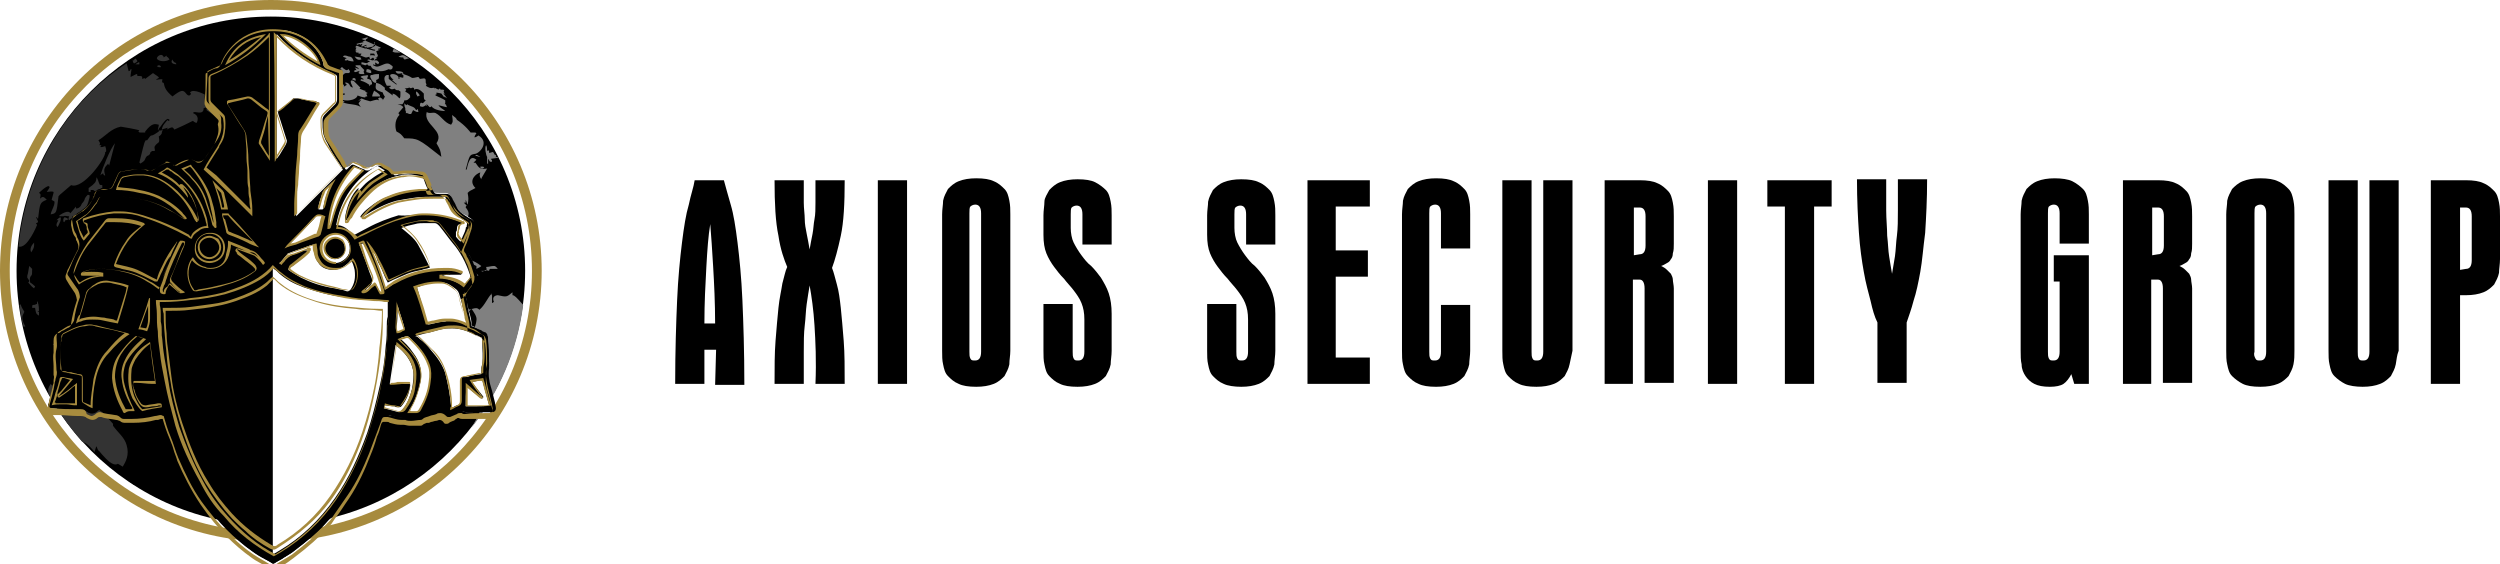
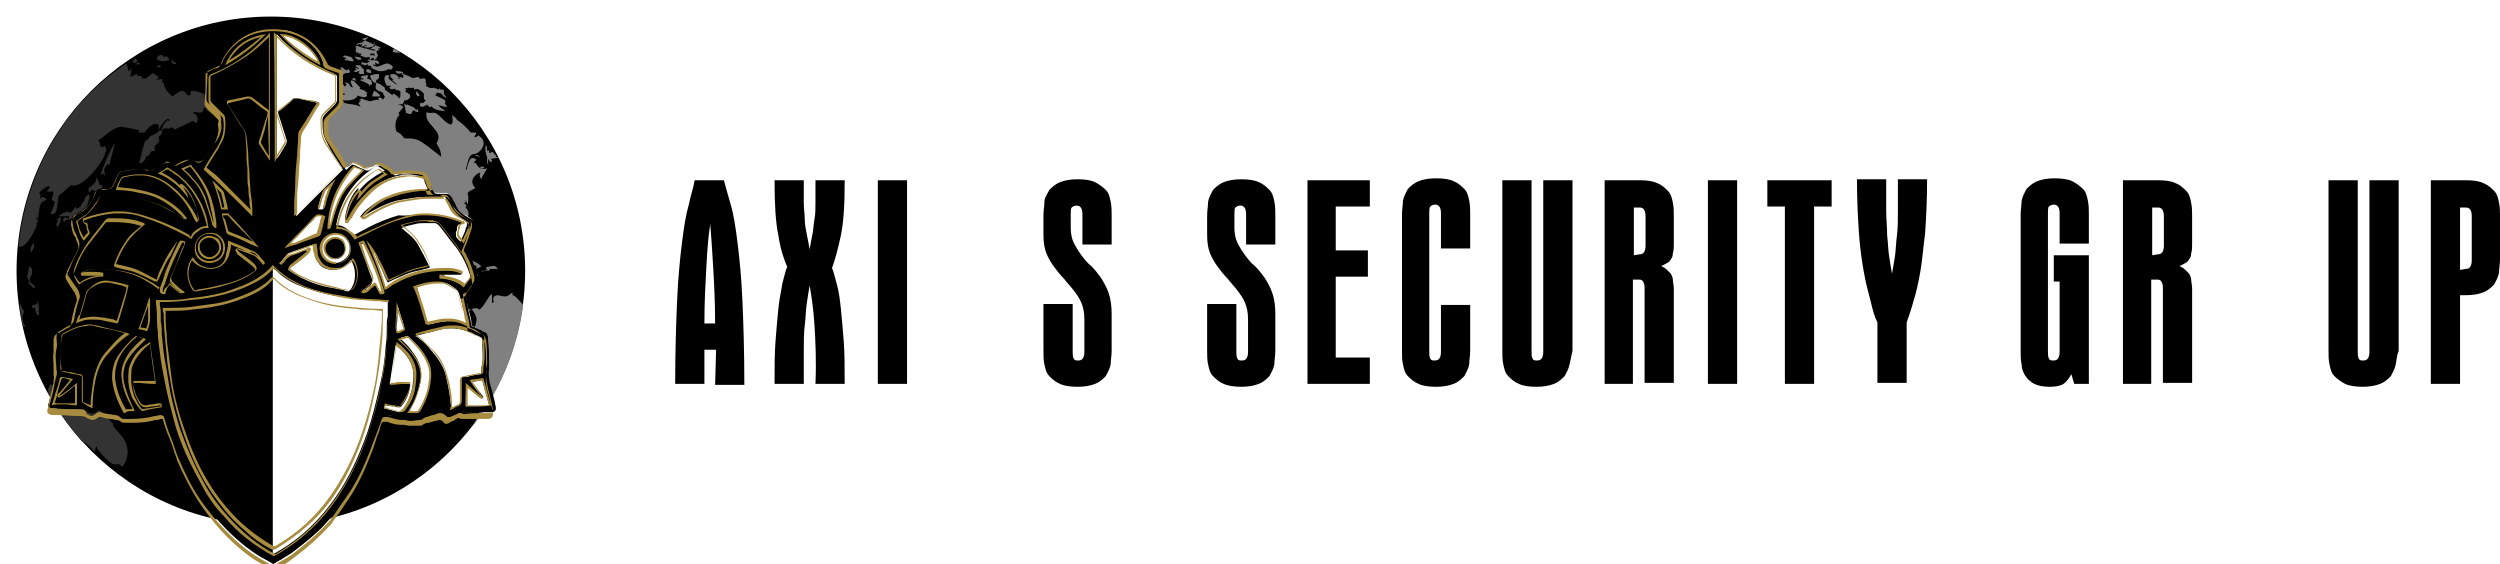
<svg xmlns="http://www.w3.org/2000/svg" version="1.1" id="Layer_1" x="0px" y="0px" viewBox="0 0 256.6 57.9" style="enable-background:new 0 0 256.6 57.9;" xml:space="preserve">
  <style type="text/css">
	.st0{fill:#333333;}
	.st1{fill:#808080;}
	.st2{fill:#A78B3E;}
	.st3{fill:#FFFFFF;}
	.st4{stroke:#A78B3E;stroke-width:0.251;stroke-linecap:round;stroke-linejoin:round;stroke-miterlimit:10;}
</style>
  <g>
    <g>
      <path class="st0" d="M13.7,49.2c-0.1,0.1-0.2,0.1-0.4,0c-0.1,0-0.2-0.1-0.2,0c0,0.1,0.5,0.5,0.7,0.6c0.1,0,0.1,0,0.2-0.1    c0,0,0,0,0.1,0C13.9,49.6,13.8,49.5,13.7,49.2C13.7,49.3,13.7,49.3,13.7,49.2L13.7,49.2z" />
    </g>
    <g>
      <path d="M73.5,35.9h-1.2v3.5h-3c0-3.4,0.1-6.3,0.2-8.6c0.1-2.3,0.3-4.3,0.5-5.9c0.2-1.6,0.4-2.9,0.7-3.9c0.2-1,0.5-1.8,0.6-2.5h3    c0.2,0.7,0.4,1.5,0.7,2.5s0.5,2.3,0.7,3.9c0.2,1.6,0.4,3.6,0.5,5.9s0.2,5.2,0.2,8.7h-3L73.5,35.9L73.5,35.9z M72.5,27.4    c-0.1,1.8-0.2,3.7-0.2,5.8h1.1c0-2.1-0.1-4.1-0.2-5.8S73,24.2,72.9,23C72.7,24.2,72.6,25.6,72.5,27.4z" />
      <path d="M83.6,33.4c-0.1-1.6-0.3-3-0.5-4.1c-0.1,0.6-0.2,1.2-0.3,1.9c-0.1,0.7-0.1,1.4-0.2,2.2c-0.1,0.8-0.1,1.7-0.1,2.7    c0,1,0,2.1,0,3.3h-3c0-1.7,0-3.1,0.1-4.4c0.1-1.3,0.2-2.4,0.3-3.4c0.1-1,0.3-1.8,0.4-2.5c0.2-0.7,0.3-1.3,0.5-1.7    c-0.3-0.7-0.7-1.8-0.9-3.2c-0.3-1.4-0.4-3.3-0.4-5.7h3c0,0.9,0,1.6,0,2.3c0,0.6,0.1,1.2,0.1,1.7c0,0.5,0.1,1,0.2,1.5    c0.1,0.5,0.2,1,0.3,1.6c0.1-0.6,0.2-1.1,0.3-1.6c0.1-0.5,0.1-1,0.2-1.5c0.1-0.5,0.1-1.1,0.1-1.7c0-0.6,0-1.4,0-2.3h3    c0,2.4-0.1,4.3-0.4,5.7c-0.3,1.4-0.6,2.5-0.9,3.3c0.2,0.5,0.3,1,0.5,1.7c0.2,0.7,0.3,1.5,0.4,2.4c0.1,1,0.2,2.1,0.3,3.4    c0.1,1.3,0.1,2.8,0.1,4.4h-3C83.8,37,83.7,35,83.6,33.4z" />
      <path d="M93.1,18.5v20.9h-3V18.5H93.1z" />
-       <path d="M103.6,37.4c-0.1,0.5-0.3,0.8-0.5,1.2c-0.3,0.3-0.6,0.6-1.1,0.8c-0.5,0.2-1.1,0.3-1.8,0.3c-0.8,0-1.4-0.1-1.8-0.3    c-0.5-0.2-0.8-0.5-1.1-0.8c-0.3-0.3-0.4-0.7-0.5-1.2c-0.1-0.4-0.1-0.9-0.1-1.4v-14c0-0.5,0.1-1,0.1-1.4c0.1-0.5,0.3-0.8,0.5-1.2    c0.3-0.3,0.6-0.6,1.1-0.8c0.5-0.2,1.1-0.3,1.8-0.3c0.8,0,1.4,0.1,1.8,0.3c0.5,0.2,0.8,0.5,1.1,0.8c0.3,0.3,0.4,0.7,0.5,1.2    c0.1,0.5,0.1,0.9,0.1,1.4v14C103.7,36.5,103.6,36.9,103.6,37.4z M99.6,36.8c0.1,0.2,0.2,0.2,0.5,0.2c0.4,0,0.6-0.3,0.6-0.9V21.9    c0-0.6-0.2-0.9-0.6-0.9c-0.2,0-0.4,0.1-0.5,0.2c-0.1,0.1-0.1,0.4-0.1,0.7v14.2C99.5,36.4,99.5,36.6,99.6,36.8z" />
      <path d="M110.2,24.9c0.2,0.4,0.5,0.9,0.8,1.3c0.3,0.4,0.6,0.8,1,1.1c0.4,0.4,0.7,0.8,1,1.2c0.3,0.5,0.6,1,0.8,1.6    c0.2,0.6,0.3,1.3,0.3,2.1V36c0,0.5-0.1,1-0.1,1.4c-0.1,0.5-0.3,0.8-0.5,1.2c-0.3,0.3-0.6,0.6-1.1,0.8c-0.5,0.2-1.1,0.3-1.8,0.3    c-0.8,0-1.4-0.1-1.8-0.3c-0.5-0.2-0.8-0.5-1.1-0.8s-0.4-0.7-0.5-1.2c-0.1-0.4-0.1-0.9-0.1-1.4v-4.8h3v4.9c0,0.3,0,0.5,0.1,0.7    c0.1,0.2,0.2,0.2,0.5,0.2c0.4,0,0.6-0.3,0.6-0.9v-3.3c0-0.7-0.1-1.2-0.3-1.7c-0.2-0.5-0.5-0.9-0.8-1.3c-0.3-0.4-0.7-0.8-1-1.2    c-0.4-0.4-0.7-0.8-1-1.2c-0.3-0.4-0.6-0.9-0.8-1.4c-0.2-0.5-0.3-1.1-0.3-1.9v-2c0-0.5,0.1-1,0.1-1.4s0.3-0.8,0.5-1.2    c0.3-0.3,0.6-0.6,1.1-0.8c0.5-0.2,1.1-0.3,1.8-0.3c0.8,0,1.4,0.1,1.8,0.3s0.8,0.5,1.1,0.8s0.4,0.7,0.5,1.2    c0.1,0.5,0.1,0.9,0.1,1.4v3h-3v-3.1c0-0.6-0.2-0.9-0.6-0.9c-0.2,0-0.4,0.1-0.5,0.2c-0.1,0.1-0.1,0.4-0.1,0.7v1.4    C109.9,23.9,110,24.5,110.2,24.9z" />
      <path d="M127,24.9c0.2,0.4,0.5,0.9,0.8,1.3c0.3,0.4,0.6,0.8,1,1.1c0.4,0.4,0.7,0.8,1,1.2c0.3,0.5,0.6,1,0.8,1.6    c0.2,0.6,0.3,1.3,0.3,2.1V36c0,0.5-0.1,1-0.1,1.4c-0.1,0.5-0.3,0.8-0.5,1.2c-0.3,0.3-0.6,0.6-1.1,0.8c-0.5,0.2-1.1,0.3-1.8,0.3    s-1.4-0.1-1.8-0.3c-0.5-0.2-0.8-0.5-1.1-0.8s-0.4-0.7-0.5-1.2c-0.1-0.4-0.1-0.9-0.1-1.4v-4.8h3v4.9c0,0.3,0,0.5,0.1,0.7    c0.1,0.2,0.2,0.2,0.5,0.2c0.4,0,0.6-0.3,0.6-0.9v-3.3c0-0.7-0.1-1.2-0.3-1.7c-0.2-0.5-0.5-0.9-0.8-1.3s-0.7-0.8-1-1.2    c-0.4-0.4-0.7-0.8-1-1.2c-0.3-0.4-0.6-0.9-0.8-1.4c-0.2-0.5-0.3-1.1-0.3-1.9v-2c0-0.5,0.1-1,0.1-1.4c0.1-0.5,0.3-0.8,0.5-1.2    c0.3-0.3,0.6-0.6,1.1-0.8c0.5-0.2,1.1-0.3,1.8-0.3c0.8,0,1.4,0.1,1.8,0.3c0.5,0.2,0.8,0.5,1.1,0.8s0.4,0.7,0.5,1.2    c0.1,0.5,0.1,0.9,0.1,1.4v3h-3v-3.1c0-0.6-0.2-0.9-0.6-0.9c-0.2,0-0.4,0.1-0.5,0.2c-0.1,0.1-0.1,0.4-0.1,0.7v1.4    C126.7,23.9,126.8,24.5,127,24.9z" />
      <path d="M140.6,18.5v2.7h-3.5v4.5h3.3v2.7h-3.3v8.3h3.5v2.7h-6.4V18.5H140.6z" />
      <path d="M146.8,36.8c0.1,0.2,0.2,0.2,0.5,0.2c0.4,0,0.6-0.3,0.6-0.9v-4.8h3V36c0,0.5-0.1,1-0.1,1.4c-0.1,0.5-0.3,0.8-0.5,1.2    c-0.3,0.3-0.6,0.6-1.1,0.8c-0.5,0.2-1.1,0.3-1.8,0.3c-0.8,0-1.4-0.1-1.8-0.3c-0.5-0.2-0.8-0.5-1.1-0.8c-0.3-0.3-0.4-0.7-0.5-1.2    c-0.1-0.4-0.1-0.9-0.1-1.4v-14c0-0.5,0.1-1,0.1-1.4c0.1-0.5,0.3-0.8,0.5-1.2c0.3-0.3,0.6-0.6,1.1-0.8c0.5-0.2,1.1-0.3,1.8-0.3    c0.8,0,1.4,0.1,1.8,0.3c0.5,0.2,0.8,0.5,1.1,0.8c0.3,0.3,0.4,0.7,0.5,1.2c0.1,0.5,0.1,0.9,0.1,1.4v3.5h-3v-3.6    c0-0.6-0.2-0.9-0.6-0.9c-0.2,0-0.4,0.1-0.5,0.2c-0.1,0.1-0.1,0.4-0.1,0.7v14.2C146.7,36.4,146.7,36.6,146.8,36.8z" />
      <path d="M161.1,37.4c-0.1,0.5-0.3,0.8-0.5,1.2c-0.3,0.3-0.6,0.6-1.1,0.8c-0.5,0.2-1.1,0.3-1.8,0.3c-0.8,0-1.4-0.1-1.8-0.3    c-0.5-0.2-0.8-0.5-1.1-0.8c-0.3-0.3-0.4-0.7-0.5-1.2c-0.1-0.4-0.1-0.9-0.1-1.4V18.5h3v17.6c0,0.3,0,0.5,0.1,0.7    c0.1,0.2,0.2,0.2,0.5,0.2c0.4,0,0.6-0.3,0.6-0.9V18.5h3V36C161.3,36.5,161.2,36.9,161.1,37.4z" />
      <path d="M164.7,39.4V18.5h3.6c0.8,0,1.4,0.1,1.8,0.3c0.5,0.2,0.8,0.5,1.1,0.8c0.3,0.3,0.4,0.7,0.5,1.2c0.1,0.5,0.1,0.9,0.1,1.4V25    c0,0.4,0,0.7-0.1,1c0,0.3-0.1,0.5-0.2,0.6c-0.1,0.2-0.2,0.3-0.4,0.4s-0.3,0.2-0.6,0.3c0.2,0.1,0.4,0.2,0.6,0.4s0.3,0.3,0.4,0.4    c0.1,0.2,0.2,0.4,0.2,0.6c0,0.2,0.1,0.6,0.1,0.9v9.7h-3v-9.7c0-0.6-0.2-0.9-0.5-0.9h-0.7v10.7L164.7,39.4L164.7,39.4z M168.3,26.1    c0.4,0,0.6-0.3,0.6-0.9v-3c0-0.6-0.2-0.9-0.6-0.9h-0.6v4.9L168.3,26.1L168.3,26.1z" />
      <path d="M178.3,18.5v20.9h-3V18.5H178.3z" />
      <path d="M188,21.2h-1.8v18.2h-3V21.2h-1.8v-2.7h6.6L188,21.2L188,21.2z" />
      <path d="M192,30.9c-0.2-0.8-0.5-1.8-0.7-3c-0.2-1.1-0.4-2.5-0.5-4c-0.1-1.5-0.2-3.3-0.2-5.5h3c0,1.2,0,2.3,0,3.2    c0,0.9,0.1,1.8,0.1,2.6c0.1,0.8,0.1,1.5,0.2,2.1c0.1,0.6,0.2,1.3,0.3,1.8c0.1-0.6,0.2-1.2,0.3-1.8c0.1-0.7,0.1-1.4,0.2-2.1    c0.1-0.8,0.1-1.6,0.1-2.6c0-0.9,0-2,0-3.2h3c0,2.1-0.1,3.9-0.2,5.5c-0.2,1.5-0.3,2.9-0.5,4c-0.2,1.1-0.4,2.1-0.7,3    c-0.2,0.8-0.5,1.6-0.7,2.2v6.2h-3v-6.2C192.4,32.5,192.2,31.8,192,30.9z" />
      <path d="M214.4,39.4h-1.5l-0.3-1c-0.2,0.4-0.5,0.8-0.8,1c-0.3,0.2-0.8,0.3-1.4,0.3c-0.7,0-1.2-0.1-1.6-0.3    c-0.4-0.2-0.7-0.5-0.9-0.8c-0.2-0.3-0.4-0.7-0.4-1.2c-0.1-0.4-0.1-0.9-0.1-1.4v-14c0-0.5,0.1-1,0.1-1.4c0.1-0.5,0.3-0.8,0.5-1.2    c0.3-0.3,0.6-0.6,1.1-0.8c0.5-0.2,1.1-0.3,1.8-0.3s1.4,0.1,1.8,0.3s0.8,0.5,1.1,0.8c0.3,0.3,0.4,0.7,0.5,1.2    c0.1,0.5,0.1,0.9,0.1,1.4v3h-3v-3.1c0-0.6-0.2-0.9-0.6-0.9c-0.2,0-0.4,0.1-0.5,0.2c-0.1,0.1-0.1,0.4-0.1,0.7v14.2    c0,0.3,0,0.5,0.1,0.7c0.1,0.2,0.2,0.2,0.5,0.2c0.4,0,0.6-0.3,0.6-0.9v-7.2h-0.6v-2.7h3.6L214.4,39.4L214.4,39.4z" />
      <path d="M217.9,39.4V18.5h3.6c0.8,0,1.4,0.1,1.8,0.3c0.5,0.2,0.8,0.5,1.1,0.8c0.3,0.3,0.4,0.7,0.5,1.2c0.1,0.5,0.1,0.9,0.1,1.4V25    c0,0.4,0,0.7-0.1,1c0,0.3-0.1,0.5-0.2,0.6c-0.1,0.2-0.2,0.3-0.4,0.4s-0.3,0.2-0.6,0.3c0.2,0.1,0.4,0.2,0.6,0.4s0.3,0.3,0.4,0.4    c0.1,0.2,0.2,0.4,0.2,0.6s0.1,0.6,0.1,0.9v9.7h-3v-9.7c0-0.6-0.2-0.9-0.5-0.9h-0.7v10.7L217.9,39.4L217.9,39.4z M221.5,26.1    c0.4,0,0.6-0.3,0.6-0.9v-3c0-0.6-0.2-0.9-0.6-0.9h-0.6v4.9L221.5,26.1L221.5,26.1z" />
-       <path d="M235.4,37.4c-0.1,0.5-0.3,0.8-0.5,1.2c-0.3,0.3-0.6,0.6-1.1,0.8c-0.5,0.2-1.1,0.3-1.8,0.3c-0.8,0-1.4-0.1-1.8-0.3    s-0.8-0.5-1.1-0.8c-0.3-0.3-0.4-0.7-0.5-1.2c-0.1-0.4-0.1-0.9-0.1-1.4v-14c0-0.5,0.1-1,0.1-1.4c0.1-0.5,0.3-0.8,0.5-1.2    c0.3-0.3,0.6-0.6,1.1-0.8c0.5-0.2,1.1-0.3,1.8-0.3c0.8,0,1.4,0.1,1.8,0.3c0.5,0.2,0.8,0.5,1.1,0.8c0.3,0.3,0.4,0.7,0.5,1.2    c0.1,0.5,0.1,0.9,0.1,1.4v14C235.5,36.5,235.5,36.9,235.4,37.4z M231.5,36.8c0.1,0.2,0.2,0.2,0.5,0.2c0.4,0,0.6-0.3,0.6-0.9V21.9    c0-0.6-0.2-0.9-0.6-0.9c-0.2,0-0.4,0.1-0.5,0.2c-0.1,0.1-0.1,0.4-0.1,0.7v14.2C231.3,36.4,231.4,36.6,231.5,36.8z" />
      <path d="M245.9,37.4c-0.1,0.5-0.3,0.8-0.5,1.2c-0.3,0.3-0.6,0.6-1.1,0.8c-0.5,0.2-1.1,0.3-1.8,0.3s-1.4-0.1-1.8-0.3    s-0.8-0.5-1.1-0.8c-0.3-0.3-0.4-0.7-0.5-1.2c-0.1-0.4-0.1-0.9-0.1-1.4V18.5h3v17.6c0,0.3,0,0.5,0.1,0.7c0.1,0.2,0.2,0.2,0.5,0.2    c0.4,0,0.6-0.3,0.6-0.9V18.5h3V36C246,36.5,246,36.9,245.9,37.4z" />
      <path d="M252.5,39.4h-3V18.5h3.6c0.8,0,1.4,0.1,1.8,0.3c0.5,0.2,0.8,0.5,1.1,0.8c0.3,0.3,0.4,0.7,0.5,1.2c0.1,0.5,0.1,0.9,0.1,1.4    v4.4c0,0.5-0.1,1-0.1,1.4c-0.1,0.5-0.3,0.8-0.5,1.2c-0.3,0.3-0.6,0.6-1.1,0.8c-0.5,0.2-1.1,0.3-1.8,0.3h-0.6V39.4z M253.1,27.6    c0.4,0,0.6-0.3,0.6-0.9v-4.5c0-0.6-0.2-0.9-0.6-0.9h-0.6v6.4L253.1,27.6L253.1,27.6z" />
    </g>
    <g>
      <g>
        <circle cx="27.8" cy="27.8" r="26.1" />
      </g>
      <g>
        <path class="st0" d="M7.8,21.4C7.8,21.4,7.8,21.4,7.8,21.4C7.8,21.4,7.8,21.4,7.8,21.4c0-0.1,0-0.1,0-0.1s0,0,0,0c0,0,0,0,0,0     c0,0,0,0,0-0.1c-0.5,0.6-0.5,0.6-0.6,0.7c0-0.1-0.2-0.4-1.1,0.2c0,0,0,0.1,0,0.1c0.2,0,0.2,0,0.4,0c0.2-0.1,0.3,0,0.6,0     c-0.1,0.3-0.1,0.3,0,0.4c0.1-0.1,0.2-0.2,0.3-0.2c0-0.1,0-0.1,0-0.2c0.1,0,0.3,0.1,0.4,0.2c0.2,0,0.3-0.1,0.5-0.1     C8.5,22,9,21.1,9.1,20.6c0.1-0.3,0.1-0.4,0.1-0.5C9.2,20,9.1,20,9,20c-0.1,0.1-0.2,0.2-0.3,0.4c0,0.1-0.1,0.3-0.3,0.5     C8.3,21.2,8.1,21.4,7.8,21.4C7.8,21.5,7.8,21.5,7.8,21.4C7.8,21.5,7.8,21.4,7.8,21.4z" />
      </g>
      <g>
        <path class="st0" d="M9.4,19.5c0,0,0.1,0,0.1,0c0.1,0,0.1,0,0.2,0.1c0,0,0.1,0,0.1,0c0.1,0,0.1,0,0.2-0.1c0.1,0,0.3-0.1,0.4-0.2     c0,0,0.1,0,0.1,0c0-0.1,0-0.2,0-0.3c-0.2,0-0.2,0-0.3-0.1c0-0.1-0.1-0.2-0.1-0.3c-0.1-0.2-0.1-0.3-0.2-0.4c0,0.1,0,0.4-0.2,0.6     c0,0-0.1,0.1-0.2,0.2c-0.1,0.1-0.3,0.2-0.4,0.3c0,0.1,0,0.2,0,0.4c0.1,0,0.1,0,0.2,0c0-0.1,0-0.2,0-0.2     C9.3,19.5,9.3,19.5,9.4,19.5z" />
      </g>
      <g>
        <path class="st0" d="M8.6,38.8L8.6,38.8C8.6,38.8,8.6,38.8,8.6,38.8C8.6,38.8,8.6,38.8,8.6,38.8z" />
      </g>
      <g>
        <path class="st0" d="M5.9,23.3c0.1-0.1,0.2-0.4,0.3-0.6c0-0.1,0.1-0.3,0-0.4c-0.1,0-0.3,0.2-0.4,0.3c0.1,0,0.1,0,0.2,0     c-0.1,0.2-0.2,0.3-0.2,0.5C5.8,23.1,5.8,23.2,5.9,23.3z" />
      </g>
      <g>
        <path class="st0" d="M6.6,22.3c0,0.1-0.1,0.1-0.1,0.2c0,0,0,0.1,0,0.1c0,0.1,0,0.2,0.1,0.2c0.1-0.2,0.2-0.3,0.2-0.2     c0,0,0.1,0,0.2-0.1c0,0,0,0,0,0c-0.1-0.1-0.1-0.1-0.1-0.1C6.7,22.3,6.6,22.3,6.6,22.3z" />
      </g>
      <g>
        <path class="st0" d="M10.6,37.8c-0.1,0.1-0.1,0.2-0.3,0.3c-0.1,0-0.1,0-0.5-0.1c0,0,0,0.1,0,0.1c0.8,0.3,0.9,0,0.9-0.2     C10.6,37.9,10.6,37.8,10.6,37.8z" />
      </g>
      <g>
        <path class="st0" d="M9.7,39.2c0.3,0.3,0.5,0.6,0.9,0.5c0,0,0,0,0,0c-0.3-0.2-0.3-0.2-1.2-1.3c0.1,0,0.2,0,0.3,0c0,0,0,0,0-0.1     c-0.5-0.3-0.7-0.5-1.3-1.1c-0.2-0.2-0.5-0.5-0.8-0.7c-0.5-0.2-0.8-0.2-1.2,0c-0.5-1.1-0.5-1.1-0.6-1.2c-0.1,0-0.2,0-0.4,0     c0.2,0.2,0.2,0.2,0.2,0.3c0,0.2,0.1,0.2,0.2,0.2c0.1,0,0.2,0,0.3,0.1c0,0,0,0-0.1,0c0,0,0,0-0.3,0c0.1,0.2,0.2,0.3,0.2,0.5     c0,0,0.1-0.1,0.1-0.2c0.3,0.3,0.8,0.5,1.1,0.8c0.1,0.1,0.1,0.1,0.5,1c0,0,0.1,0,0.2,0c0.1,0.2,0.2,0.3,0.3,0.3     c0.1,0.1,0.1,0.1,0.1,0.1l0.1,0l0,0l0.1,0l0,0l0.1,0h0c0,0,0,0,0.1,0c0,0,0,0,0.1,0c0,0,0,0,0,0c-0.1-0.1-0.1-0.1-0.2-0.2     c0.1,0,0.1,0,0.2,0c0,0,0,0,0-0.2C8.7,38.4,9,38.5,9.7,39.2z" />
      </g>
      <g>
        <path class="st0" d="M3.5,24.9c-0.2,0.2-0.5,0.6-0.3,1c0.2-0.3,0.3-0.5,0.3-0.7C3.5,25.1,3.5,25.1,3.5,24.9z" />
      </g>
      <g>
        <path class="st0" d="M4,31.9c0-0.6-0.1-0.9-0.2-1c0,0.1,0,0.2,0,0.3c-0.1,0-0.2,0.1-0.3,0.1c0,0,0-0.1,0-0.1c0,0,0,0,0,0     c0,0.1,0,0.1-0.1,0.1c-0.1,0-0.1,0.1-0.1,0.3c0.1,0,0.2,0,0.3,0c0.1,0.6,0.1,0.6,0.4,0.8c0-0.3,0-0.3,0-0.4C3.8,32,3.8,32,4,31.9     L4,31.9C4,31.9,4,31.9,4,31.9z" />
      </g>
      <g>
        <path class="st0" d="M3.5,29.6c0-0.1,0.1-0.1,0.1-0.2c0,0,0,0,0,0C3.3,29.1,3.1,29,3.1,29c-0.1-0.4,0-0.6,0.1-0.7     c0.1-0.1,0.1-0.2,0.1-0.7c-0.1-0.1-0.2-0.2-0.3-0.3c-0.1,0.5-0.1,0.7-0.2,1c0,0.1,0,0.2,0,0.2c0,0,0,0,0.2,0.3     c0,0.1,0,0.1-0.1,0.2C3.1,29.2,3.2,29.4,3.5,29.6z" />
      </g>
      <g>
        <path class="st0" d="M16.6,13.7C16.6,13.7,16.6,13.7,16.6,13.7c0-0.2,0.1-0.3,0.1-0.4c-0.1,0.1-0.2,0.1-0.3,0.1l-0.1,0     c0,0,0,0,0,0.1c-0.3,0.2-0.6,0.4-0.7,0.4c-0.1,0-0.1,0-0.2,0.1c-0.1,0.1-0.2,0.3-0.3,0.4c0,0,0,0-0.1,0c0,0-0.1,0-0.1,0.1     c-0.1,0.1-0.3,1-0.6,2.2c0,0,0.1,0,0.1,0.1c0.3-0.2,0.3-0.2,0.4-0.3c0.1-0.1,0.1-0.3,0.3-0.5c0,0,0.1,0,0.2-0.1c0,0,0,0,0.1-0.1     c0-0.2,0.1-0.2,0.2-0.3c0.3,0,0.3,0,0.3-0.1c0-0.1-0.1-0.3,0-0.4c0.1-0.2,0.3-0.3,0.4-0.4c0.1-0.2,0-0.4,0-0.6     C16.3,14,16.5,13.9,16.6,13.7z" />
      </g>
      <g>
        <path class="st0" d="M17.7,6.1c-0.3,0.4,0.2,0.5,0.4,0.5c0,0,0,0,0,0c0-0.1-0.1-0.2-0.2-0.2C17.8,6.3,17.7,6.2,17.7,6.1z" />
      </g>
      <g>
        <path class="st0" d="M16.1,6.8c0.2,0.1,0.2,0.1,0.2,0.1c0,0,0,0,0.2,0c0,0,0,0,0,0c0,0,0-0.1,0-0.1c-0.1-0.1-0.1-0.1-0.2-0.1     C16.3,6.7,16.2,6.7,16.1,6.8z" />
      </g>
      <g>
        <path class="st0" d="M21.9,8.6c0.2,0,0.5,0,0.7-0.1c0,0,0,0,0,0c-0.1-0.1-0.2-0.2-0.3-0.2C22.2,8.3,22.1,8.4,21.9,8.6z" />
      </g>
      <g>
        <path class="st0" d="M17.4,6.1C17.4,6.1,17.5,6.1,17.4,6.1c-0.1-0.1-0.1-0.2-0.3-0.3l0-0.1c-0.1,0.1-0.2,0.1-0.3,0.2     c0-0.1,0-0.1-0.1-0.2c-0.2-0.2-0.6,0.1-0.6,0.3C16.2,6.3,17,6.4,17.4,6.1z" />
      </g>
      <g>
        <path class="st0" d="M9.9,45.8c0.1,0.2,0.1,0.3,0.2,0.5c0,0,0,0,0,0c0,0,0-0.1,0-0.1c1.2,1.5,1.7,1.6,2,1.4     c0.2,0.1,0.3,0.2,0.5,0.3c0.3-0.5,0.7-1.2,0.4-2.2c-0.2-0.8-0.9-1.3-1.4-2c0-0.1,0-0.2,0-0.2c0,0-0.8-0.9-1.1-1.2     c-0.2-0.1-0.2-0.1-0.3-0.2c-0.4-0.5-0.4-1.2-0.9-1.6c-0.2,0.1-0.2,0.1-0.7-1.1c0,0-0.1,0-0.1,0c-0.1,0.7,0.2,1.3,0.1,2     c-0.4,0.1-1.4-1.1-1.4-1.1c0,0,0,0,0-0.8c-0.5-0.1-0.5-0.1-1-0.6c0.1,0.2,0.1,0.2,0.1,0.3c-0.1,0-0.2,0-0.3,0     c-0.2,0.4-0.2,0.5,0.1,1c-0.1-0.1-0.3-0.2-0.4-0.3c0,0.1,0,0.1-0.1,0.2c-0.1-0.3-0.1-0.4-0.4-0.7C4.9,39.9,4.9,40,5,40.3     c-0.1,0-0.1,0-0.2-0.2c0,0,0,0,0,0c1,1.9,2.2,3.6,3.6,5.2c0.2,0.1,0.4,0.2,0.4,0.2c0.3,0.2,0.6,0.5,0.9,0.9     C9.8,46.1,9.8,46,9.9,45.8z" />
      </g>
      <g>
        <path class="st0" d="M1.9,25.3c0.9,0.3,1.9-2.2,1.9-2.2c0-0.1-0.1-0.1-0.1-0.2c0.1,0,0.2-0.1,0.2-0.1c0-0.1,0-0.1-0.2-0.5     c0,0,0.1,0,0.1,0c0,0.1,0.1,0.1,0.1,0.2c0.2-1.7,0.2-1.7,0.9-2c-0.3-0.3-0.4-0.4-0.7-0.1c0.1-0.4,0.1-0.5-0.1-0.6     c0,0,0.7-0.7,1-0.7c0,0,0.1,0.1,0.1,0.1c-0.1,0.2-0.1,0.2-0.3,0.5c0.2,0,0.5-0.1,0.7,0c0,0.1,0,0.1-0.2,0.8     c0.1,0.1,0.2,0.1,0.3,0.2c0,0.5-0.3,0.8-0.4,1.3c0.6-0.1,0.6-0.1,0.8-1.8c0-0.1,0-0.1,1.3-1.2c1.2,0.5,3.6-2.8,3.5-3.4     c0,0,0.1,0,0.1-0.1c0-0.2,0-0.2-0.1-0.5c-0.3,0.1-0.3,0.1-0.5,0.1c0-0.1,0.1-0.1,0.1-0.2c-0.1,0-0.2,0-0.2,0     c0.1-0.2,0.1-0.2-0.1-0.5c0.8-0.5,1.3-1.2,2.3-1.4c0,0,1.9,0.3,1.9,0.4c0,0-0.1,0.1-0.1,0.1c0.1,0.1,0.1,0.1,0.2,0.1     c0,0,0,0,0.1,0c0.1,0,0.3,0,0.4,0c0,0,0-0.1,0-0.1c0.7-0.9,1-0.8,1.4-0.7c0,0.1,0,0.1-0.1,0.5c0,0,0.1,0,0.1,0c0,0,0,0,0-0.1     c0.3-0.3,0.5-0.8,0.9-1c0.1,0,0.2,0.1,0.2,0.1c0,0,0,0.1-0.1,0.1c0,0-0.1,0-0.1-0.1c-0.5,0.6-0.5,0.6-0.6,1     c0.2-0.1,0.4-0.1,0.6-0.2c0,0.1,0,0.1-0.1,0.2c0.6-0.3,0.6-0.3,0.8,0c0.7-0.3,1.3-0.6,1.9-0.9c0.1,0.1,0.1,0.1,0.3,0.2     c0,0,0.1,0,0.1,0c0.3-0.7-0.2-0.9-0.4-1c0.1-0.1,0.1-0.1,0.2-0.1c0.6,0.1,0.9,0.1,0.9-0.4c0.1,0,0.2-0.1,0.4-0.1     c-0.1,0.1-0.1,0.2-0.1,0.3c0,0,1,0.7,1.1,0.7c0.2-0.4,0.3-0.4,0.7-0.6c0-0.3-0.2-0.4-0.7-0.5c-0.1,0.1-0.1,0.2-0.1,0.3     c-0.4-0.4-0.5-1-1-1.4c0,0-1.4-0.8-1.7-0.3c0,0,0.1,0.1,0.1,0.1c0,0.1-0.2,0.4-0.5,0c-0.3-0.4-0.5-0.4-1.4,0.3     c-0.7-0.6-0.8-0.9-0.9-1.4c0,0-0.1,0-0.1,0c-0.1-0.2-0.1-0.2,0-0.3c-0.1-0.1-0.1-0.1-0.7,0c0.1-0.1,0.1-0.1,0.3-0.2     c0-0.1,0-0.1-0.6-0.5l-0.8,0.6c0,0-0.1-0.1-0.1-0.1c0,0-0.1,0.1-0.2,0.1c0-0.3,0-0.3-0.5-0.3c0-0.1,0-0.2-0.1-0.2     c-0.2,0.1-0.4,0.2-0.6,0.3c0-0.2,0-0.2,0.1-0.8c0,0,0,0-0.1,0c0,0.1-0.1,0.2-0.2,0.2c0,0-0.1-0.4-0.2-0.8     C7,10.4,2.7,17.3,1.9,25.3z" />
      </g>
      <g>
        <path class="st0" d="M14.3,6.6c0-0.1,0-0.1,0-0.2c0,0,0,0,0,0c0,0,0,0-0.1,0c-0.1,0.1-0.2,0.1-0.3,0.2c0,0,0,0,0,0     C14,6.6,14.1,6.6,14.3,6.6C14.3,6.6,14.3,6.6,14.3,6.6z" />
      </g>
      <g>
        <path class="st0" d="M11.1,16.8c0,0.1,0.1,0.1,0.1,0.2c0,0,0,0,0,0c0.2-0.8,0.4-1.5,0.6-2.3c-0.5,0.6-1.3,2.6-1.5,3.3     c0.1-0.1,0.2-0.2,0.3-0.2c0,0.1,0,0.1,0.1,0.2c0,0,0,0,0.1,0C10.6,17.4,10.7,17.2,11.1,16.8z" />
      </g>
      <g>
        <path class="st0" d="M14.1,6.3C14.1,6.2,14,6.1,13.9,6c-0.1,0.1-0.1,0.1-0.2,0.2c0,0-0.1,0-0.1,0c0.1,0.3,0.1,0.3,0.2,0.3     C13.8,6.5,14,6.4,14.1,6.3C14.1,6.3,14.1,6.3,14.1,6.3z" />
      </g>
      <g>
        <path class="st0" d="M2.5,33.5C2.5,33.5,2.5,33.5,2.5,33.5C2.5,33.5,2.5,33.5,2.5,33.5C2.5,33.5,2.6,33.6,2.5,33.5     c0.1,0,0.1,0,0.1,0c0,0,0,0,0,0c0,0,0,0,0,0c0,0,0,0,0,0c-0.1-0.2-0.3-0.5-0.3-0.9c0-0.2,0-0.2,0.2-0.6c-0.2-0.3-0.3-0.5-0.4-0.8     c0,0,0,0.1-0.1,0.1c0.1,0.8,0.2,1.5,0.4,2.2C2.5,33.6,2.5,33.6,2.5,33.5C2.5,33.5,2.5,33.5,2.5,33.5z" />
      </g>
      <g>
        <path class="st1" d="M51.1,16.2c0,0,0-0.1-0.1-0.1c0,0-0.1,0-0.1,0.1c0,0,0,0,0-0.3c0,0-0.1,0-0.1,0c-0.1-0.1-0.1-0.2-0.2-0.3     c-0.1,0-0.3,0.1-0.4,0.1c0,0,0,0,0-0.1c0-0.3-0.2-0.1-0.2-0.1c0-0.2,0-0.4-0.1-0.6c-0.2,0.2,0,1.1,0.1,1.2c0,0,0,0,0,0.1     c0,0.1,0,0.2,0,0.3c0,0,0,0,0,0s0,0,0,0s0,0,0,0s0,0,0,0s0,0,0,0s0,0,0,0s0,0,0,0s0,0,0,0s0,0,0,0s0,0,0,0s0,0,0,0c0,0,0,0,0,0     s0,0,0,0s0,0,0,0s0,0,0,0s0,0,0,0c0,0.1,0,0.2,0,0.3c0,0,0,0,0.1,0c0-0.1,0-0.3,0-0.5c0.1,0.1,0.1,0.2,0.2,0.3c0.1,0,0.1,0,0.2,0     c0,0,0-0.1,0-0.1c0-0.1-0.1-0.1-0.1-0.2C51.1,16.2,51.1,16.2,51.1,16.2z" />
      </g>
      <g>
        <path class="st1" d="M48.4,43.9c2.8-3.6,4.7-7.9,5.3-12.6c-0.7-0.8-0.9-1-1.1-1c0-0.1,0-0.2,0-0.3c-0.6,0.5-0.6,0.5-1.5,0.3     c0,0-0.7,0-0.4,0.7c-0.1,0-0.1,0.1-0.2,0.1c0-0.3,0-0.3,0-0.8c-0.1,0,0-0.2,0-0.2c-0.5,0.5-0.7,1.2-1.3,1.7     c-0.4-0.5-1,0.3-1.5-0.2c-0.5-0.5,0.2-1.2-0.2-1.7c0-0.1-0.1-0.1-0.2-0.2c-0.3-0.2-0.9,0-1.3,0c0.1-0.7,0.3-1.4,0.2-2.1     c-1,0-1.7,1.8-2.6,1c0,0-2.9-2.8,1.7-3.7c-0.1-0.1-0.3-0.2-0.4-0.3c0.6-0.1,1.2,0,1.8-0.1c0.4,0.5,0.6,1.1,1,1.5     c0.3-0.9-0.6-1.5-0.5-2.4c0.1-0.7,0.9-1,0.9-1.7c0-0.2-0.2-0.5-0.3-0.6c0-0.1,0-0.1,0.1-0.2c-0.1-0.1-0.2-0.2-0.3-0.3     c0.1,0,0.2,0,0.2,0c0-0.1,0-0.2,0-0.3c0.1,0.2,0.1,0.4,0.2,0.5c0.1-0.6,0.1-0.6,0-1.2c0.2-0.2,0.2-0.2,0.8-0.5     c-0.8-0.8,0.1-1.5,0.5-1.6c-0.1,0.3-0.1,0.4,0.1,0.7c0-0.1,0-0.1,0.6-1.1c-0.7,0.1-0.8,0-1.2-0.6c-0.1,0-0.2,0-0.2,0     c0.1-0.1,0.2-0.2,0.3-0.3c-0.6-0.5-0.8,0.1-1,1c0,0,0,0-0.1,0c0.4-1.5,0.4-1.5,0.9-1.6c0.5,0,1.6-1.2,0.4-1.9     c-0.1,0.1-0.3,0.2-0.4,0.2c0-0.1,0.1-0.3,0.2-0.4c0,0-0.1-0.1-0.1-0.1c-0.1,0-0.3,0-0.5,0c0,0-0.5-0.7-1.4-1.3     c-0.1-0.2-0.1-0.2-0.5-0.5c0.1,0.7,0.1,0.7-0.1,1c-0.7-0.2-1-0.9-1.6-1.2c-0.3-0.1-0.6,0.1-0.9-0.1c-0.4,1.3,1.9,1.9,1,3.2     c0.4,0.7,0.4,0.7,0.5,1.4c-2.4-1.9-2.4-1.9-3.8-1.9c-0.3-0.4-0.4-0.5-0.8-0.7c-0.1-0.2-0.3-1.1,0.3-1.7c0-0.1-0.1-0.1-0.1-0.2     c0.5-0.6,0.5-0.6,0.5-0.6c-0.2-0.2-0.2-0.2-0.6-0.3c0.1,0,0.3,0,0.5,0c0.1-0.1,0.2-0.3,0.2-0.4c0.3,0,0.3,0,0.6-0.3     c0-0.3,0-0.3-0.5-0.6c0-0.1,0.1-0.1,0.1-0.2c-0.2-0.2-0.3-0.2-0.7-0.2c0,0.1-0.1,0.1-0.1,0.2c0,0.1,0.1,0.1,0.2,0.2     c0,0.6,0,0.6-0.1,0.7c-0.4-0.4-0.4-0.4-0.7-0.5c0,0.1,0,0.2,0,0.2c-0.1-0.1-0.1-0.1-0.8-0.6c0-0.1,0-0.1,0-0.2     c-0.5-0.4-0.5-0.4-0.9-0.5c-0.1,0.7-0.1,0.7,0.7,1c0,0.1,0.1,0.3,0.2,0.4c0,0.1-0.2,0.3-0.2,0.4c0-0.1,0-0.1-0.1-0.2     c-0.1,0-0.1-0.1-0.2-0.1c-0.1,0-0.1,0.1-0.2,0.1c0,0.1,0.1,0.1,0.1,0.2c-0.2-0.1-0.2-0.1-0.9,0.1c-0.4-0.1-0.7-0.2-0.9-0.3     c-0.1,0.1-0.3,0.2-0.4,0.3c0.1-0.1,0.3-0.1,0.4-0.2c-0.1,0.1-0.2,0.3-0.3,0.4c0.1,0.2,0.2,0.4,0.4,0.5c0,0,0,0,0,0     c-0.6-0.5-1.3-0.3-2-0.6c0.1,0,0.1-0.1,0.2-0.1L32.8,10c0,0.1-0.1,0.1-0.1,0.2c-0.2-0.2-0.2-0.2-0.5-0.5c-0.3,0.4-0.3,0.4-1,0.8     c0.1-0.2,0.1-0.2,0.7-0.5c0,0,0,0,0-0.1c-0.3,0.1-0.6,0.2-0.9,0.3c0,0,0,0-0.1,0c-0.1,0-0.2,0-0.2,0.1c-2.5,0.5-4.1-0.6-4.4-0.8     C26,9.6,26,9.6,25.6,9.7c0,0.1-0.1,0.1-0.1,0.2c0-0.1-0.1-0.1-0.1-0.2c-0.9,0.6-0.9,0.6-1.3,0.7c0,0.1,0,0.2,0,0.2     c0.4,0.2,0.7,0.5,1,0.7c-0.9,0.2-0.9,0.2-1.1,0.1c0,0,0.1-0.1,0.2-0.1c-0.2,0.1-0.4,0.2-0.8,0.4c0.2,0.1,0.2,0.4,0.4,0.5     c0.3,0,0.7-0.1,1,0c0,0.1,0,0.2,0,0.3c-0.2,0.1-0.4,0.2-0.6,0.3c-0.1,0-0.1-0.1-0.2-0.1c-0.4,0.5-0.4,0.5-0.5,0.8     c0.1,0.1,0.3,0.2,0.4,0.2v0.1c-0.1,0-0.2,0-0.2,0.1c0.1,0.1,0.1,0.1,0.2,0.2c0.1,0,0.3-0.1,0.4-0.2c-0.1,0.4-0.1,0.4,0.2,0.7     c0.1,0,0.3,0,0.5,0c0,0,0,0,0,0.1c0-0.1,0.1-0.1,0.1-0.2c0,0.1,0.1,0.1,0.1,0.2c0.1,0,0.1-0.1,0.2-0.1c-0.1,0.5-0.1,0.6-1.1,1.2     c0,0,0,0-0.1,0c-0.1,0-0.2,0.1-0.2,0.1c0,0.1,0,0.2-0.1,0.2c0.1-0.1,0.3-0.1,0.5-0.1c0,0,0-0.1,0-0.1c0.5-0.2,0.7-0.3,1.9-1.3     c-0.1,0-0.1-0.1-0.2-0.1c0.3-0.3,0.6-0.7,1-0.9c0.1,0,0.1,0.1,0.2,0.1c-0.4,0.2-0.4,0.2-0.5,0.8c0.7-0.4,0.7-0.4,0.8-0.8     c0,0,2.7,0.9,3.2,1.1c0-0.1,0-0.2,0-0.2c0.5,0.5,0.7,1.2,1.2,1.7c0.1-0.1,0.2-0.3,0.2-0.4c0.1,0.3,0.1,0.3-0.1,0.7     c0.1,0.1,0.2,0.2,0.3,0.3c0.1,0,0.1,0,0.2,0c0,0,0,0,0,0.1c-0.1,0-0.1,0.1-0.2,0.1c0,0,0,0,0,0.1c0.2,0.1,0.4,0.3,0.6,0.4     c-0.1,0-0.1,0.1-0.2,0.1c1.7,1,1.7,1,1.5,1.4c0-0.1,0-0.1,0-0.2c-0.2,0-0.3,0-0.5,0c0.5,1.3,0.4,2.7,1,4c0.2,0.4,0.7,0.8,1.1,1.1     c1.5,0.9,1.8,2.3,1.8,2.4c1.3,1.4,1.3,1.4,1.6,1.4c-1.7-2.4-1.7-2.6-1.7-2.9c2.2,0.8,1.9,3.5,3.9,4.5c0,0,0,0.1,0,0.1     c1.5,0.6,1.7,0.6,2.6,0.3c2.5,1.2,2.5,1.2,2.6,1.9c0.9,0.3,1,0.5,1.2,0.6c0.1,0,0.2,0,0.2,0c0-0.4,0.1-0.4,0.3-0.6     c0.2,0.3,0.6,0.8,0.5,1.2c-0.1,1-0.9,1.8-1.1,2.8c0.1,0,0.2,0,0.3,0c-0.4,1.3,0.4,2.5,0.5,3.7c1.1,0.8,1.1,0.8,0.8,1.7     C49.5,42.1,48.9,43,48.4,43.9z" />
      </g>
      <g>
        <path class="st1" d="M49.9,27.8C49.9,27.8,49.9,27.8,49.9,27.8c-0.1,0-0.1,0-0.1,0s0,0-0.1,0s0,0-0.1,0s0,0-0.1,0s0,0-0.1,0     c0.1,0.1,0.1,0.1,0.3,0c0.1-0.1,0.1-0.1,0.5,0c0-0.1,0-0.1,0.1-0.2c0,0,0,0,0.1,0s0,0,0.1,0s0,0,0.1,0s0,0,0.1,0s0,0,0.1,0     s0,0,0.1,0c0,0,0,0,0.1,0c0,0,0,0,0.1,0c-0.1-0.1-0.2-0.3-0.4-0.3c-0.3,0-0.5,0.1-0.8,0.1C49.9,27.5,50,27.6,49.9,27.8     C50,27.8,50,27.8,49.9,27.8C50,27.8,50,27.8,49.9,27.8z" />
      </g>
      <g>
        <path class="st1" d="M39.9,7.1c0.2,0.1,0.4,0,0.4-0.2c0,0,0,0,0-0.1c-0.3-0.2-0.4-0.4-0.9-0.2c-0.7,0.3-0.7,0.3-1.1,0.1     c0,0,0-0.1,0-0.1c0,0,0,0,0-0.1c-0.5,0-0.7,0-1.1-0.1c0,0-0.1,0-0.1,0c0,0,0,0,0,0.2c0.2,0,0.3,0.1,0.4,0.1     c0.1,0,0.1-0.1,0.2-0.1c0.1,0,0.1,0,0.3,0.1c0.1,0.1,0.1,0.2,0.2,0.3c0.1,0.1,0.2,0.1,0.4,0.2C39,7.4,39.5,7.3,39.9,7.1z" />
      </g>
      <g>
        <path class="st1" d="M38.1,7.3c0,0-0.1-0.2-0.4-0.2c-0.1,0-0.1,0.1-0.1,0.3c0.3,0.1,0.4,0.1,0.5,0.1C38.1,7.4,38.1,7.3,38.1,7.3z     " />
      </g>
      <g>
-         <path class="st1" d="M40.9,5.8C40.9,5.8,40.9,5.8,40.9,5.8c0.2,0.1,0.3,0.1,0.5,0.1c0,0.1,0,0.1,0.1,0.2c0.2,0,0.3-0.1,0.5-0.1     c-0.2-0.1-0.3-0.2-0.5-0.3C41.3,5.6,41.2,5.7,40.9,5.8z" />
-       </g>
+         </g>
      <g>
        <path class="st1" d="M40.3,5.3c0.2,0.1,0.2,0.1,0.8,0.1c-0.2-0.1-0.4-0.3-0.7-0.4C40.4,5.1,40.3,5.2,40.3,5.3z" />
      </g>
      <g>
        <path class="st1" d="M38,8.7c0.1,0,0.3,0,0.1-0.4c0-0.1,0-0.1-0.1-0.1c-0.1-0.1-0.2-0.1-0.3-0.1c0-0.1,0-0.2,0.1-0.3l-0.1-0.1     c-0.2,0.1-0.5,0-0.7,0.2c0,0,0,0,0.3,0.2c0,0,0,0.1,0,0.1c-0.2-0.1-0.2-0.1-0.3,0c0,0,0,0,0,0l0,0c0,0,0,0.1,0.1,0.1c0,0,0,0,0,0     c0,0,0.4,0.1,0.8,0.4C37.9,8.9,38,8.9,38,8.7z" />
      </g>
      <g>
        <path class="st1" d="M45.9,11C45.9,11,45.9,10.9,45.9,11c-0.1-0.1-0.1-0.2-0.1-0.2s0-0.1-0.1-0.1s0-0.1,0-0.1c0,0,0-0.1,0-0.1     c0,0,0-0.1,0-0.1c0,0,0-0.1,0-0.1c-0.3-0.2-0.6-0.3-1-0.5c0,0,0,0,0-0.1c0,0,0.1,0,0.1,0c0-0.1,0-0.1,0-0.2     c0.1,0,0.5,0.1,0.5,0.1c0.1,0.1,0.2,0.3,0.3,0.4c0,0,0-0.1,0-0.1c0.1,0.1,0.2,0.1,0.3,0.2c-0.1-0.1-0.2-0.3-0.4-0.5     c0.1,0,0.2,0,0.2,0.1c-0.2-0.3-0.2-0.3-0.1-0.4c0,0,0,0-0.1-0.1c-0.1,0-0.2,0-0.3,0c0-0.1,0-0.1-0.1-0.1c0,0-0.1,0.1-0.1,0.1     C44.6,9,44.6,9,44.6,9c0,0,0,0.1,0,0.1c0,0,0,0-0.1-0.1c-0.3,0.1-0.5,0-0.8-0.2c0.1-0.1,0.1-0.1,0-0.3c0,0,0,0,0,0c0,0,0,0,0,0     c0,0,0,0,0,0c0,0,0,0,0,0c0,0,0,0,0,0c0,0,0,0,0,0c0,0,0,0,0,0s0,0,0,0c0-0.5,0-0.5-0.6-0.4c-0.1-0.1-0.1-0.2-0.2-0.2     C42.5,8,42.4,8,42.3,8c-0.3-0.2-0.6-0.3-0.9-0.4c0-0.2-0.1-0.3-0.8-0.3c0.1,0.3,0.3,0.3,0.7,0.2c0,0,0,0.1-0.1,0.1     c0.1,0,0.1,0.1,0.2,0.1c0,0.1,0,0.1,0,0.2C41.4,8,41.4,8,41,7.9C41,7.9,41,8,41,8.1c0,0,0,0-0.1,0c0.1-0.3-0.3-0.5-0.6-0.5     c-0.2,0-0.5,0.1,0.1,0.6c-0.1,0-0.2,0-0.2,0c0.2,0.1,0.3,0.3,0.5,0.4c0,0,0,0.1,0,0.1c-0.3-0.2-0.5-0.4-0.8-0.6     c0-0.2,0-0.3,0-0.4c-0.1,0-0.2,0-0.2,0c-0.5,0.2-0.1,0.9,0,1.1c0.1,0,0.2,0,0.4,0c0,0,0,0,0,0.1c-0.1,0-0.1,0.1-0.2,0.1     c0.3,0.2,0.3,0.2,0.6,0.1c0.2,0.2,0.2,0.2,1,0.1c0-0.2,0.3-0.1,0.5-0.2c-0.1-0.1-0.2-0.2-0.3-0.2c0.2,0,0.4,0.4,0.6,0.2     C42.5,9,42.5,9,42.5,9.2c0.4-0.2,0.7,0.1,1,0.4c0,0.6,0,0.6,0.2,0.7c-0.1,0.1-0.2,0.2-0.3,0.3c-0.2-0.1-0.3-0.1-0.3,0.3     c0.3,0.1,0.3,0.1,0.6-0.1c0.1,0.1,0.2,0.1,0.2,0.2c0-0.1-0.2-0.2-0.1-0.3c0.1,0.1,0.2,0.2,0.3,0.3c0.1,0,0.1,0,0.2-0.1     c0.2,0.4,1.1,0.5,1.4,0.5c-0.2-0.2-0.5-0.3-0.7-0.6C45.5,10.9,45.7,11,45.9,11C46,11.1,45.9,11,45.9,11z" />
      </g>
      <g>
        <path class="st1" d="M49.3,17.1c0,0.2,0.2,0.3,0.4,0.1c0,0,0,0,0,0c0,0-0.1-0.1-0.1-0.1c0,0-0.1,0-0.1,0     C49.4,17.1,49.4,17.1,49.3,17.1z" />
      </g>
      <g>
        <path class="st1" d="M37.7,3.8c0,0,0.1,0.1,0.1,0.1C37.8,3.9,37.7,3.9,37.7,3.8c0,0.1,0,0.1,0,0.2c0,0,0,0-0.1,0     c-0.1,0.2-0.1,0.2-0.1,0.2c-0.2,0-0.2,0-0.3,0.1c0,0,0.1,0,0.2,0c-0.3,0.1-0.5,0.1-0.8,0.2c0,0,0,0.1,0.1,0.1     c0.2-0.1,0.2-0.1,0.3,0c0,0,0.1-0.1,0.2-0.1c0,0,0,0,0,0c0,0.1-0.1,0.1-0.1,0.2c0,0,0,0,0,0.1c0.2-0.1,0.3-0.1,0.5-0.2     c0,0,0,0,0,0c0,0.1,0,0.1,0,0.2c0,0,0,0,0.1,0.1c0.1,0,0.4-0.1,0.5-0.1c0.1,0,0.2-0.2,0.2-0.2c0-0.1,0-0.2,0-0.2     c0,0,0.1-0.1,0.1-0.1c0,0.1,0,0.1-0.1,0.2c0,0,0.1,0,0.1,0.1c0,0,0,0,0,0.1c-0.2,0.1-0.3,0.2-0.5,0.3c0,0,0,0,0,0     c0.2,0,0.3,0.1,0.5,0.1c0,0,0,0,0,0.1c-0.2,0-0.2,0-0.5-0.1c-0.3-0.1-0.5-0.1-0.5,0c-0.1,0.1,0.6,0.4,0.6,0.4c0,0,0,0,0.3,0     c0,0.1,0.1,0.1,0.1,0.2c-0.6-0.1-0.7,0-0.5,0.4c0.3-0.2,0.3-0.2,0.3-0.2c0,0.1,0.1,0.1,0.1,0.1c0,0,0,0.1,0,0.1l0,0c0,0,0,0,0,0     c0,0,0,0,0,0c0,0,0,0,0,0c0,0,0,0,0,0c0,0,0,0,0,0c0,0,0,0,0,0c0,0,0,0,0,0c0,0,0,0,0,0c-0.1,0.3-0.6-0.2-0.7,0.1     c0.1,0,0.2,0.1,0.3,0.1c-0.2,0.1-0.3,0.1-0.3,0.2c0,0,0,0.5,0.6,0.1c0.2,0.1,0.3,0.1,0.2-0.1c0,0,0,0,0,0c0,0,0,0,0,0s0,0,0,0     c0,0,0,0,0,0s0,0,0,0s0,0,0,0s0,0,0,0s0,0,0,0c0,0,0,0,0-0.1c0.1,0.1,0.2,0.1,0.3,0.2c0.2-0.2,0.1-0.2-0.1-0.4     c-0.1,0-0.2,0-0.3,0c0,0,0,0,0,0c0.1-0.1,0.2-0.2,0.3-0.2c0,0-0.1-0.1-0.2-0.1c0,0,0.1,0,0.2,0c0.1-0.1,0-0.2,0.1-0.2     c0-0.1-0.1-0.1-0.1-0.2c0,0,0,0,0,0c0,0,0,0,0,0c0,0,0,0,0,0c0,0,0,0,0,0c0,0,0,0,0,0c0,0,0,0,0,0c0,0,0,0,0,0c0,0,0,0,0,0     c0-0.1-0.1-0.2-0.1-0.2c0.1-0.1,0.2-0.1,0.4-0.2c-0.2,0-0.2,0-0.2-0.1c0,0,0.2,0,0.3-0.1c-0.6-0.3-1.3-0.6-2-0.9     C37.8,3.8,37.8,3.8,37.7,3.8z" />
      </g>
      <g>
        <path class="st1" d="M49.4,27.3C49.5,27.3,49.5,27.3,49.4,27.3c-0.9-0.7-1.5-0.7-1.8-0.6c-0.3,0.1-0.5,0.2-0.7,0.5     c0,0,0,0,0.1,0.1c0.5-0.5,0.6-0.6,1.9,0c0,0.1,0,0.2,0,0.3C49.3,27.4,49.3,27.4,49.4,27.3z" />
      </g>
      <g>
        <path class="st1" d="M48.6,28.3c0.2,0,0.3,0,0.5,0c0,0,0,0,0,0c-0.1-0.2-0.2-0.2-0.3-0.2C48.8,28.1,48.7,28.2,48.6,28.3z" />
      </g>
      <g>
        <path class="st1" d="M35.8,5.8c-0.3-0.1-0.3-0.1-0.4-0.1c-0.1,0-0.1,0-0.2,0.1c0.1,0.1,0.3,0.1,0.4,0.2c0,0,0,0,0,0     c-0.1,0-0.1,0-0.2,0.1c0,0,0,0,0,0.1c0.1,0,0.2,0,0.2,0c0,0,0.1-0.1,0.1,0c0,0,0.3,0.1,0.5,0.1c0,0,0.1,0,0.1,0     C36.2,5.9,36,5.8,35.8,5.8C35.8,5.8,35.8,5.8,35.8,5.8z" />
      </g>
      <g>
        <path class="st1" d="M48.9,15.9c0,0-0.1,0-0.1,0.1c0.2,0,0.3,0.1,0.5,0.1c0,0,0,0,0,0C49.1,16,49,15.9,48.9,15.9z" />
      </g>
      <g>
        <path class="st1" d="M33.6,6.7c-0.3,0-0.9,0.5-0.9,0.7c0.5,0.1,0.5,0,0.5-0.1c0.2,0,0.2,0,0.2-0.3c0,0,0.1,0.1,0.1,0.1     c0.2,0.1,0.3,0,0.2-0.2C33.8,6.8,33.8,6.7,33.6,6.7z" />
      </g>
      <g>
        <path class="st1" d="M38.2,9.9c0.1,0,0.2,0,0.4,0c0.2,0,0.3,0,0.4,0c0,0,0-0.1,0-0.1c-0.1-0.2-0.2-0.2-0.3-0.3s-0.2-0.1-0.3-0.2     C38.3,9.6,38.2,9.7,38.2,9.9z" />
      </g>
      <g>
        <path class="st1" d="M37,5.9c0,0,0,0-0.6-0.1c0.3,0.5,0.6,0.3,0.7,0.3c0,0,0,0,0,0C37,5.9,37,5.9,37,5.9z" />
      </g>
      <g>
        <path class="st1" d="M36.7,9.8c0.5,0.2,0.7,0.2,0.8,0.2c0-0.1,0-0.1,0.2-0.1c0-0.1-0.1-0.2-0.1-0.3c0.1,0,0.1,0,0.1,0     c0,0,0-0.1,0-0.1c0,0,0,0,0,0c0,0-0.1,0-0.2-0.1c0,0,0,0,0-0.1c0,0,0,0-0.1,0c0,0,0,0,0,0c0,0,0,0-0.5-0.2c0,0,0.1-0.1,0.1-0.1     c-0.1-0.1-0.5-0.5-0.7-0.7C36,8.2,36,8.3,36,8.4c0,0.2,0.2,0.4,0.2,0.6c-0.2-0.1-0.2-0.1-0.2-0.1c-0.1-0.1-0.1-0.2-0.2-0.3     c0,0-0.2-0.2-0.4-0.1c0.1,0.1,0.1,0.1,0.2,0.2c-0.1,0.1-0.2,0.1-0.3,0.2c0-0.1,0-0.1,0-0.2c-0.3-0.1-0.4-0.1-0.6,0.1     c0-0.2-0.1-0.3-0.2-0.3c-0.2,0-0.4,0.2-0.7,0.7c0.2,0,0.4,0.1,0.6,0.1c-0.1,0.1-0.2,0.1-0.3,0.2c0,0,0,0.1,0,0.1     c0.5,0,0.8,0,1.3,0c0,0,0,0.1,0,0.1c-1,0.2-1,0.2-1,0.2C35.3,10.6,36.6,10.3,36.7,9.8z" />
      </g>
      <g>
        <path class="st1" d="M38.9,7.6c-0.2,0-0.5,0-0.7,0.1c0,0-0.1,0-0.1,0C38,7.7,38,7.9,38,7.9c0.2,0.5,0.4,0.6,0.5,0.6     c0,0,0.2,0.1,0.1-0.3c0.1,0,0.1,0,0.2-0.1c0,0,0,0,0,0C38.9,8.1,38.9,8,38.9,7.6L38.9,7.6C38.9,7.6,38.9,7.6,38.9,7.6z" />
      </g>
      <g>
        <path class="st1" d="M41.6,11.6c0.2,0,0.2,0,0.4,0.1c0.1,0,0.2,0,0.2,0c0,0,0,0,0.2-0.4c0.2,0.1,0.3,0.2,0.5,0.2c0,0,0.1,0,0-0.2     c0,0,0,0,0-0.1c-0.1,0-0.1,0.1-0.2,0.1c-0.1-0.2-0.2-0.3-0.5-0.4c-0.2-0.1-0.3-0.1-0.4-0.2c0,0-0.1,0.1-0.1,0.1     c-0.1-0.1-0.1-0.1-0.2-0.2c0,0.2,0,0.3,0.1,0.5c0,0.1,0,0.1,0,0.2C41.7,11.5,41.7,11.6,41.6,11.6z" />
      </g>
      <g>
        <path class="st1" d="M43.1,9.8c-0.2-0.3-0.3-0.4-0.4-0.4c0,0,0,0,0,0c0,0.1,0,0.3,0.1,0.4c0,0,0,0.1,0.1,0.1     C43,9.8,43.1,9.8,43.1,9.8L43.1,9.8z" />
      </g>
      <g>
-         <path class="st1" d="M33.3,9.3c0.1,0,0.1-0.1,0.2-0.2c0.1-0.2,0.3-0.4,0.7-0.7c0,0,0.1-0.1,0.1-0.1C34,8.1,33.5,8,32.8,8     c-0.1,0-0.2,0-0.3,0c0.1,0.1,0.1,0.2,0.2,0.3c-0.1,0.3-0.1,0.4-0.2,0.7C32.8,9.2,33.2,9.4,33.3,9.3z" />
+         <path class="st1" d="M33.3,9.3c0.1,0,0.1-0.1,0.2-0.2c0.1-0.2,0.3-0.4,0.7-0.7C34,8.1,33.5,8,32.8,8     c-0.1,0-0.2,0-0.3,0c0.1,0.1,0.1,0.2,0.2,0.3c-0.1,0.3-0.1,0.4-0.2,0.7C32.8,9.2,33.2,9.4,33.3,9.3z" />
      </g>
      <g>
        <path class="st1" d="M34.7,7.2C34.2,7,34,7,33.8,7.6c0.3,0.1,0.5,0.1,0.6-0.1c0.1,0,0.3,0,0.4,0c0,0,0,0,0,0     c-0.1,0.1-0.2,0.1-0.3,0.2c0.2,0.1,0.4,0.1,0.7,0c0.1-0.1,0.2-0.2,0.3-0.2c0.1,0,0.2,0,0.3,0c0,0,0,0,0,0     c0.2-0.1,0.1-0.2,0.1-0.2c0-0.1-0.1-0.1-0.1-0.2c-0.1,0-0.1,0.1-0.2,0.1c-0.2,0-0.3-0.2-0.4-0.2c0-0.1-0.1-0.1-0.1-0.1     c-0.1,0-0.1,0.1-0.2,0.2c0,0,0.1,0,0.1,0c0.1,0.1,0.1,0.2,0.2,0.2C35.1,7.4,35,7.4,34.7,7.2z" />
      </g>
      <g>
        <path class="st1" d="M36.1,8.1c0.1,0.1,0.2,0.1,0.4,0.2c0-0.1,0-0.1,0-0.2c0,0,0,0,0,0C36.4,8,36.3,8,36.3,8     C36.2,8.1,36.1,8.1,36.1,8.1z" />
      </g>
      <g>
        <path class="st1" d="M37.4,7.2C37,6.8,37,6.8,37,6.7c0,0,0,0-0.1,0c-0.1,0-0.1,0-0.4,0c0,0,0,0,0,0.1c0.1,0.1,0.2,0.1,0.3,0.2     c0,0,0,0,0,0.1c-0.1-0.1-0.3-0.1-0.4-0.2c0.1,0.1,0.1,0.2,0.2,0.3c0,0-0.1,0-0.2,0c0,0,0,0,0,0c0,0,0,0.1-0.1,0.1     c0,0,0.1,0,0.1,0.1c0,0,0,0,0.1,0c0.1,0,0.2-0.1,0.4-0.1c0,0.1-0.1,0.1-0.1,0.2c0,0,0.1,0.1,0.2,0.1c0.1,0,0.3,0,0.4,0     C37.3,7.3,37.3,7.3,37.4,7.2C37.3,7.2,37.3,7.2,37.4,7.2C37.3,7.2,37.3,7.2,37.4,7.2z" />
      </g>
      <g>
        <path class="st1" d="M37.6,4.7C37.6,4.7,37.6,4.7,37.6,4.7c-0.1,0-0.2,0.1-0.3,0.1C37.6,4.9,37.7,4.9,37.6,4.7z" />
      </g>
      <g>
        <path class="st1" d="M36.5,5.2C36.5,5.2,36.5,5.2,36.5,5.2C36.5,5.2,36.5,5.2,36.5,5.2C36.5,5.2,36.5,5.2,36.5,5.2     C36.5,5.2,36.5,5.2,36.5,5.2c0.1,0,0.1,0,0.1,0c0,0,0,0,0,0c0,0,0,0,0,0c0,0,0,0,0,0l0,0c0,0,0,0,0,0s0,0,0,0S36.6,5.3,36.5,5.2     C36.5,5.3,36.5,5.3,36.5,5.2C36.5,5.3,36.5,5.3,36.5,5.2C36.5,5.3,36.5,5.3,36.5,5.2C36.4,5.3,36.4,5.3,36.5,5.2     C36.4,5.3,36.4,5.3,36.5,5.2c0,0.2,0.1,0.2,0.2,0.2c0,0,0.1,0,0.1,0c0,0,0,0.1,0,0.1c0,0,0,0,0.1,0s0,0,0.1,0s0,0,0.1,0s0,0,0,0     c0,0,0,0,0,0s0,0,0,0s0,0,0,0c0,0,0,0,0,0c0,0,0,0,0,0c0,0.1-0.1,0.1-0.1,0.2c0.5,0.2,0.5,0.2,0.6,0.2c0,0,0,0,0.4-0.1     c0-0.1,0-0.1,0-0.2c0-0.1,0.1-0.2,0.2-0.3c0,0,0-0.1,0-0.1c-0.4-0.1-0.4-0.1-0.4-0.1C37.7,5,37.5,4.9,37.5,5     c-0.2-0.1-0.3-0.1-0.6-0.2c-0.2-0.1-0.2-0.1-0.3-0.1c-0.1,0-0.1,0.1-0.1,0.2c0,0,0.1,0,0.1,0C36.5,5,36.5,5.1,36.5,5.2L36.5,5.2z     " />
      </g>
      <g>
-         <path class="st2" d="M27.8,1c14.8,0,26.8,12,26.8,26.8s-12,26.8-26.8,26.8S1,42.7,1,27.8S13,1,27.8,1 M27.8,0     C12.5,0,0,12.5,0,27.8s12.5,27.8,27.8,27.8s27.8-12.5,27.8-27.8S43.2,0,27.8,0L27.8,0z" />
-       </g>
+         </g>
      <g>
        <path d="M29.9,3.4c1.4,0.5,2.4,1.4,3.2,2.7c0.1,0.2,0.2,0.3,0.2,0.5c0,0.3,0.2,0.4,0.4,0.5c0.4,0.1,0.8,0.3,1.2,0.4     c0,0.1,0,0.2,0,0.3c0,0.9,0,1.7,0,2.6c0,0.2-0.1,0.4-0.3,0.6c-0.3,0.3-0.7,0.7-1,1c-0.2,0.2-0.3,0.4-0.3,0.7c0,0.2,0,0.4,0,0.6     c0,0.4,0.1,0.8,0.3,1.1c0.5,0.7,0.9,1.5,1.4,2.2c0.1,0.2,0.2,0.4,0.3,0.5c0.1,0.1,0.2,0.2,0.3,0.1c0.1-0.1,0.2-0.2,0.4-0.3     c0.2-0.2,0.2-0.2,0.5-0.1c0.3,0.1,0.6,0.2,0.8,0.4c0.2,0.1,0.5,0.1,0.7,0c0.1-0.1,0.2-0.1,0.3-0.1c0.4-0.3,0.7-0.2,1.1,0.1     c0.1,0.1,0.2,0.1,0.4,0.2c0.2,0.1,0.3,0.3,0.5,0.5c0.9-0.1,1.8-0.2,2.8,0c0.3,0,0.5,0.1,0.6,0.4c0.2,0.4,0.3,0.8,0.5,1.2     c0.2,0.4,0.3,0.5,0.8,0.4c0.2,0,0.4,0,0.6,0c0.3,0,0.4,0.1,0.6,0.4c0.2,0.4,0.4,0.7,0.5,1c0.2,0.4,0.5,0.6,0.8,0.8     c0.2,0.1,0.4,0.2,0.7,0.4c0.4,0.2,0.4,0.5,0.3,0.9c-0.2,0.6-0.4,1.3-0.7,1.9c-0.1,0.2-0.1,0.4,0,0.5c0.1,0.1,0.2,0.3,0.2,0.4     c0.4,0.6,0.6,1.4,0.8,2.1c0,0.2,0,0.4-0.1,0.6c-0.2,0.3-0.5,0.7-0.7,1c-0.1,0.1-0.2,0.1-0.4,0.2c0.1,0.5,0.2,0.9,0.3,1.4     c0.1,0.6,0.4,1.3,0.4,1.9c0,0.1,0.1,0.2,0.2,0.2c0.5,0.1,0.8,0.5,1.2,0.7c0.2,0.1,0.2,0.3,0.3,0.5c0.1,0.8,0.1,1.6,0.1,2.4     c0,0.2-0.1,0.4-0.1,0.6c-0.1,0.8,0.1,1.6,0.3,2.4c0.1,0.4,0.2,0.8,0.3,1.2c0,0.2,0.1,0.4,0.1,0.6c0,0.2-0.1,0.3-0.3,0.3     c-0.2,0-0.3,0-0.5,0c-0.7,0-1.4,0-2.1,0.1c-0.1,0-0.2,0-0.3-0.1c-0.2-0.1-0.3,0-0.5,0c-0.2,0.1-0.5,0.2-0.7,0.3     c-0.2,0.1-0.3,0.1-0.4-0.1c-0.3-0.4-0.6-0.4-1-0.2c-0.2,0.1-0.5,0.1-0.7,0.2c-0.2,0.1-0.5,0.1-0.7,0.3c0,0-0.1,0.1-0.2,0.1     c-0.5,0-1.1,0.1-1.6,0c0,0-0.1,0-0.1,0c-0.6,0.1-1.2-0.1-1.7-0.2c-0.5-0.1-0.6-0.1-0.8,0.4c-0.4,1.1-0.8,2.1-1.2,3.2     c-0.6,1.5-1.3,3-2.2,4.3c-0.6,0.9-1.2,1.7-1.8,2.6c-0.1,0.1-0.2,0.2-0.3,0.3c-1.1,1.2-2.3,2.2-3.6,3.2c-0.6,0.4-1.2,0.7-1.8,1.1     c-0.1,0.1-0.2,0.1-0.3,0c-0.6-0.4-1.2-0.7-1.8-1.1c-0.9-0.6-1.8-1.4-2.6-2.2c-1-1-1.9-2.1-2.7-3.2c-1-1.4-1.7-2.9-2.4-4.5     c-0.3-0.7-0.5-1.5-0.8-2.2c-0.3-0.7-0.5-1.4-0.7-2.1c-0.3-0.1-0.6,0-0.9,0.1c-1,0.2-2,0.3-3,0.2c-0.2,0-0.3,0-0.5-0.2     c-0.1-0.1-0.3-0.2-0.5-0.2c-0.5-0.1-1-0.1-1.5-0.3c-0.2-0.1-0.4,0-0.6,0.2c-0.3,0.2-0.6,0.2-0.9,0C8.7,42,8.4,42,8.1,42     c-0.9,0-1.9,0-2.8-0.1c-0.3,0-0.4-0.1-0.3-0.4c0.2-0.7,0.4-1.4,0.5-2.1c0-0.2,0.1-0.3,0.1-0.5c0.1-0.3,0.2-0.6,0.1-0.9     c0-0.7-0.2-1.5,0-2.2c0.1-0.4,0-0.8,0-1.2c0-0.3,0.1-0.5,0.3-0.6c0.4-0.2,0.7-0.5,1.1-0.6c0.2-0.1,0.3-0.3,0.4-0.5     c0.1-0.8,0.3-1.6,0.6-2.4c0.1-0.2-0.1-0.7-0.2-0.9c-0.3-0.4-0.6-0.9-0.9-1.3c-0.1-0.1-0.1-0.3,0-0.4c0.3-0.7,0.6-1.5,1-2.2     c0.2-0.4,0.2-0.8,0-1.2c-0.1-0.1-0.1-0.3-0.2-0.5c-0.3-0.4-0.3-0.9-0.4-1.4c0-0.2,0.1-0.4,0.3-0.5c0.3-0.1,0.5-0.3,0.8-0.5     c0.6-0.4,0.9-0.9,1.2-1.5c0-0.1,0.1-0.2,0.1-0.3c0.1-0.2,0.2-0.3,0.4-0.3c0.3,0,0.6,0,0.9-0.1c0.3,0,0.4-0.2,0.5-0.4     c0.2-0.4,0.3-0.7,0.5-1.1c0.1-0.2,0.2-0.3,0.4-0.3c0.6-0.1,1.3-0.2,1.9-0.2c0.2,0,0.5,0,0.7,0.1c0.3,0.1,0.6,0,0.9-0.2     c0.3-0.3,0.7-0.4,1.1-0.6c0.1,0,0.2,0,0.4,0c0.1,0,0.2,0.1,0.3,0.2c0.2,0.1,0.3,0.1,0.5,0c0.4-0.2,0.7-0.3,1.1-0.5     c0.2-0.1,0.4,0,0.6,0.1c0.3,0.2,0.8,0.2,1-0.1c0.4-0.6,0.8-1.2,1.2-1.8c0.4-0.6,0.6-1.2,0.5-1.9c0-0.1,0-0.3,0-0.4     c0-0.2-0.1-0.4-0.2-0.5c-0.4-0.4-0.7-0.7-1.1-1.1c-0.1-0.1-0.2-0.2-0.2-0.4c0-0.1,0-0.2,0-0.3c0-0.9,0.1-1.7,0.1-2.6     c0.4-0.2,0.7-0.3,1.1-0.5c0.3-0.1,0.4-0.3,0.5-0.6c0.1-0.4,0.3-0.7,0.6-1c0.4-0.4,0.7-0.8,1.1-1.2c0.7-0.5,1.5-1,2.4-1.1l1.6,0     L29.9,3.4z" />
      </g>
      <g>
        <path class="st0" d="M24.4,25.7c0,0-0.1,0-0.1,0c0,0,0,0,0,0C24.3,25.7,24.3,25.7,24.4,25.7L24.4,25.7z" />
      </g>
      <g>
        <path class="st0" d="M31.6,25.7C31.6,25.7,31.7,25.7,31.6,25.7c0.1,0,0.1,0,0.1,0C31.7,25.7,31.6,25.7,31.6,25.7L31.6,25.7z" />
      </g>
      <g>
        <path class="st3" d="M50.7,41.3c-0.1-0.4-0.2-0.8-0.3-1.2c-0.2-0.8-0.4-1.6-0.3-2.4c0-0.2,0.1-0.4,0.1-0.6c0-0.8,0-1.6-0.1-2.4     c0-0.2-0.1-0.4-0.3-0.5c-0.4-0.2-0.8-0.5-1.2-0.7c-0.1,0-0.2-0.1-0.2-0.2c0-0.7-0.3-1.3-0.4-1.9c-0.1-0.5-0.2-1-0.3-1.4     c0.2-0.1,0.3-0.1,0.4-0.2c0.3-0.3,0.5-0.7,0.7-1c0.1-0.2,0.2-0.4,0.1-0.6c-0.2-0.7-0.4-1.5-0.8-2.1c-0.1-0.1-0.2-0.3-0.2-0.4     c-0.1-0.2-0.1-0.3,0-0.5c0.3-0.6,0.5-1.2,0.7-1.9c0.1-0.4,0.1-0.6-0.3-0.9c-0.2-0.1-0.4-0.3-0.7-0.4c-0.4-0.2-0.6-0.5-0.8-0.8     c-0.2-0.3-0.4-0.7-0.5-1c-0.1-0.2-0.3-0.4-0.6-0.4c-0.2,0-0.4,0-0.6,0c-0.5,0-0.6,0-0.8-0.4c-0.2-0.4-0.4-0.8-0.5-1.2     c-0.1-0.3-0.3-0.4-0.6-0.4c-1-0.2-1.9,0-2.8,0c-0.2-0.2-0.3-0.3-0.5-0.5c-0.1-0.1-0.2-0.1-0.4-0.2c-0.3-0.2-0.7-0.4-1.1-0.1     c-0.1,0.1-0.2,0.1-0.3,0.1c-0.2,0.1-0.5,0.1-0.7,0c-0.3-0.1-0.5-0.2-0.8-0.4c-0.3-0.1-0.3-0.1-0.5,0.1c-0.1,0.1-0.2,0.2-0.4,0.3     c-0.1,0.1-0.2,0-0.3-0.1c-0.1-0.2-0.2-0.4-0.3-0.5c-0.5-0.7-0.9-1.5-1.4-2.2c-0.2-0.3-0.3-0.7-0.3-1.1c0-0.2,0-0.4,0-0.6     c0-0.3,0.1-0.5,0.3-0.7c0.3-0.3,0.7-0.7,1-1c0.2-0.2,0.3-0.4,0.3-0.6c0-0.9,0-1.7,0-2.6c0-0.1,0-0.2,0-0.3     c-0.4-0.1-0.8-0.3-1.2-0.4c-0.2-0.1-0.4-0.2-0.4-0.5c0-0.2-0.1-0.3-0.2-0.5c-0.7-1.3-1.7-2.2-3.2-2.7c-0.3-0.1-0.7-0.2-1-0.2     c0,0-0.1,0-0.1,0H28v54.6c0.1,0,0.1,0,0.2,0c0.6-0.4,1.2-0.7,1.8-1.1c1.3-1,2.5-2,3.6-3.2c0.1-0.1,0.2-0.2,0.3-0.3     c0.6-0.9,1.2-1.7,1.8-2.6c0.9-1.3,1.6-2.8,2.2-4.3c0.4-1,0.8-2.1,1.2-3.2c0.2-0.5,0.3-0.5,0.8-0.4c0.6,0.1,1.1,0.3,1.7,0.2     c0,0,0.1,0,0.1,0c0.5,0.1,1.1,0,1.6,0c0,0,0.1,0,0.2-0.1c0.2-0.2,0.5-0.2,0.7-0.3c0.2-0.1,0.5-0.1,0.7-0.2c0.4-0.2,0.7-0.2,1,0.2     c0.1,0.1,0.2,0.1,0.4,0.1c0.2-0.1,0.5-0.2,0.7-0.3c0.2-0.1,0.3-0.1,0.5,0c0.1,0,0.2,0.1,0.3,0.1c0.7,0,1.4,0,2.1-0.1     c0.2,0,0.3,0,0.5,0c0.2,0,0.3-0.1,0.3-0.3C50.8,41.7,50.7,41.5,50.7,41.3z" />
      </g>
      <g>
        <g>
          <path d="M28,57.8c-0.1,0-0.1,0-0.2-0.1c-0.2-0.1-0.4-0.2-0.6-0.3c-0.4-0.2-0.9-0.5-1.3-0.8c-1-0.7-1.9-1.5-2.6-2.2      c-0.9-0.9-1.8-2-2.7-3.3c-1-1.5-1.8-3.1-2.4-4.5c-0.2-0.4-0.3-0.8-0.4-1.2c-0.1-0.4-0.2-0.7-0.4-1.1c-0.3-0.7-0.5-1.4-0.7-2.1      c-0.1,0-0.1,0-0.2,0c-0.1,0-0.3,0-0.4,0.1l-0.1,0c-0.7,0.2-1.5,0.3-2.4,0.3c-0.2,0-0.4,0-0.7,0c-0.2,0-0.4,0-0.5-0.2      c-0.1-0.1-0.2-0.1-0.4-0.2c-0.5,0-1-0.1-1.5-0.3c0,0-0.1,0-0.1,0c-0.1,0-0.2,0-0.4,0.2c-0.2,0.1-0.3,0.2-0.5,0.2      S9.1,42.4,9,42.3C8.7,42.1,8.4,42,8.1,42H8c-0.7,0-1.4,0-2.1-0.1l-0.6,0c-0.1,0-0.3,0-0.3-0.1c-0.1-0.1-0.1-0.3,0-0.4l0.5-2.1      c0-0.1,0.1-0.3,0.1-0.4l0.1-0.2c0.1-0.2,0.2-0.5,0-0.7c0-0.3,0-0.6,0-0.9c0-0.4-0.1-0.9,0-1.3c0-0.3,0-0.6,0-0.9      c0-0.1,0-0.2,0-0.3c0-0.3,0.1-0.5,0.4-0.7c0.1-0.1,0.3-0.2,0.4-0.2c0.2-0.2,0.5-0.3,0.7-0.4c0.2,0,0.3-0.2,0.3-0.4      c0.1-0.7,0.3-1.5,0.6-2.4c0-0.1-0.1-0.5-0.2-0.7c-0.2-0.3-0.4-0.6-0.6-0.9l-0.3-0.5c-0.1-0.1-0.1-0.3,0-0.5l0.2-0.5      c0.2-0.6,0.5-1.2,0.9-1.8c0.2-0.4,0.2-0.7,0-1.1l-0.1-0.2c0-0.1-0.1-0.2-0.1-0.3c-0.2-0.4-0.3-0.8-0.4-1.2l0-0.2      c0-0.2,0.1-0.4,0.3-0.6s0.5-0.3,0.7-0.5c0.6-0.4,0.9-0.9,1.2-1.5c0-0.1,0.1-0.1,0.1-0.2l0-0.1c0.1-0.2,0.3-0.3,0.5-0.3      c0.2,0,0.5,0,0.8-0.1l0.2,0c0.2,0,0.4-0.1,0.5-0.4l0.2-0.4c0.1-0.2,0.2-0.5,0.3-0.7c0.1-0.3,0.3-0.4,0.5-0.4      c0.6-0.1,1.1-0.2,1.6-0.2c0.1,0,0.2,0,0.4,0c0.3,0,0.5,0.1,0.7,0.1c0.1,0,0.2,0,0.3,0c0.2,0,0.3-0.1,0.5-0.2      c0.3-0.2,0.6-0.4,1-0.5l0.1-0.1c0,0,0.1,0,0.1,0c0.1,0,0.2,0,0.3,0c0.1,0,0.2,0.1,0.3,0.2C18,17,18,17,18.1,17      c0.1,0,0.1,0,0.2-0.1c0.3-0.2,0.7-0.3,1.1-0.5c0.1,0,0.2-0.1,0.3-0.1c0.1,0,0.3,0,0.4,0.2c0.1,0.1,0.2,0.1,0.3,0.1      c0.2,0,0.4-0.1,0.5-0.2l0.2-0.2c0.3-0.5,0.7-1,1-1.5c0.4-0.6,0.5-1.2,0.5-1.8c0-0.1,0-0.3,0-0.4c0-0.2,0-0.3-0.2-0.4l-0.1-0.1      c-0.3-0.3-0.6-0.6-1-0.9c-0.1-0.1-0.2-0.2-0.2-0.4C21,10.4,21,10.3,21,10.2c0-0.6,0.1-2.6,0.1-2.6c0,0,0-0.1,0-0.1      c0,0,0.8-0.4,1.1-0.5c0.2-0.1,0.4-0.2,0.5-0.5c0,0,1.3-3.4,5.2-3.4c4.2,0,5.3,3.1,5.3,3.5c0,0.2,0.1,0.3,0.4,0.4l1.2,0.4      c0,0,0.1,0,0.1,0.1l0,0.1c0,0.1,0,0.1,0,0.2v0.9c0,0.6,0,1.1,0,1.7c0,0.3-0.1,0.5-0.3,0.7c-0.2,0.2-0.4,0.4-0.6,0.6      c-0.1,0.1-0.3,0.3-0.4,0.4c-0.2,0.2-0.3,0.4-0.2,0.6c0,0.2,0,0.4,0,0.7c0,0.4,0.1,0.7,0.3,1.1l1.4,2.2c0.1,0.1,0.2,0.3,0.3,0.5      l0,0.1c0,0,0.1,0.1,0.1,0.1c0,0,0,0,0.1,0c0.1-0.1,0.2-0.2,0.3-0.3c0.1-0.1,0.2-0.2,0.3-0.2c0.1,0,0.1,0,0.3,0.1l0.2,0.1      c0.2,0.1,0.4,0.2,0.7,0.3c0.1,0.1,0.2,0.1,0.3,0.1s0.2,0,0.3-0.1c0.1,0,0.1-0.1,0.2-0.1s0.1,0,0.2-0.1c0.2-0.1,0.3-0.2,0.5-0.2      c0.2,0,0.4,0.1,0.7,0.3c0,0,0.1,0.1,0.2,0.1c0.1,0,0.1,0.1,0.2,0.1c0.1,0.1,0.2,0.2,0.3,0.3l0.2,0.2c0.1,0,0.3,0,0.4-0.1      c0.4,0,0.8-0.1,1.3-0.1c0.4,0,0.7,0,1,0.1c0.3,0.1,0.6,0.2,0.7,0.5c0.1,0.3,0.3,0.6,0.4,0.9l0.1,0.2c0.2,0.3,0.2,0.4,0.5,0.4      c0,0,0.1,0,0.2,0l0.6,0h0.1c0.3,0,0.4,0.1,0.6,0.4c0.1,0.3,0.3,0.5,0.4,0.8l0.1,0.2c0.2,0.4,0.5,0.6,0.8,0.8      c0.2,0.1,0.4,0.3,0.7,0.4c0.4,0.3,0.5,0.5,0.3,1c-0.2,0.6-0.4,1.3-0.7,1.9c-0.1,0.2-0.1,0.3,0,0.4c0,0.1,0.1,0.1,0.1,0.2      c0,0.1,0.1,0.1,0.1,0.2c0.4,0.6,0.6,1.4,0.8,2.1c0.1,0.3,0,0.5-0.1,0.7c-0.1,0.1-0.2,0.3-0.3,0.4c-0.1,0.2-0.3,0.4-0.4,0.6      C48,29.9,47.9,30,47.8,30c0,0,0,0-0.1,0l0.1,0.4c0.1,0.3,0.2,0.7,0.2,1c0,0.2,0.1,0.4,0.1,0.6c0.1,0.4,0.2,0.9,0.3,1.4      c0,0.1,0,0.1,0.1,0.1c0.3,0.1,0.6,0.3,0.9,0.4c0.1,0.1,0.3,0.2,0.4,0.2c0.2,0.1,0.3,0.4,0.3,0.6c0.1,0.9,0.1,1.7,0.1,2.5      c0,0.1,0,0.2,0,0.4c0,0.1,0,0.2,0,0.2c-0.1,0.7,0,1.4,0.3,2.3c0.1,0.4,0.2,0.8,0.3,1.2c0,0.2,0.1,0.4,0.1,0.6      c0,0.3-0.2,0.4-0.4,0.4c-0.1,0-0.5,0-0.5,0l-0.7,0c-0.5,0-0.9,0-1.4,0l0,0c-0.1,0-0.3,0-0.4-0.1c0,0-0.1,0-0.2,0      c-0.1,0-0.2,0-0.2,0.1c-0.1,0.1-0.2,0.1-0.3,0.2c-0.1,0.1-0.2,0.1-0.4,0.2c-0.1,0-0.2,0.1-0.2,0.1c-0.1,0-0.2,0-0.3-0.2      c-0.1-0.2-0.3-0.3-0.5-0.3c-0.1,0-0.2,0-0.4,0.1c-0.1,0-0.3,0.1-0.4,0.1c-0.1,0-0.2,0-0.3,0.1c-0.1,0-0.1,0-0.2,0      c-0.2,0-0.3,0.1-0.4,0.2C43.5,43,43.4,43,43.3,43c-0.1,0-0.2,0-0.3,0c-0.2,0-0.4,0-0.7,0c-0.2,0-0.4,0-0.6-0.1c0,0-0.1,0-0.1,0      c-0.1,0-0.2,0-0.3,0c-0.4,0-0.8-0.1-1.1-0.2l-0.3-0.1c-0.1,0-0.2,0-0.3,0c-0.2,0-0.2,0.1-0.4,0.4c-0.1,0.4-0.3,0.8-0.4,1.2      c-0.2,0.7-0.5,1.3-0.7,2c-0.5,1.2-1.2,2.9-2.2,4.3c-0.4,0.7-0.9,1.3-1.4,2l-0.5,0.6c0,0.1-0.1,0.1-0.2,0.2c0,0-0.1,0.1-0.1,0.1      c-0.9,1.1-2,2-3.6,3.2c-0.4,0.3-0.8,0.5-1.2,0.8c-0.2,0.1-0.4,0.2-0.6,0.3C28.2,57.8,28.1,57.8,28,57.8z M16.1,31.3      c0,0.3,0,0.6,0.1,1c0,0.2,0,0.5,0,0.7c0,0.4,0,0.7,0.1,1.1l0,0.3c0,0.6,0.1,1.2,0.2,1.8c0.1,0.8,0.2,1.6,0.4,2.4l0.1,0.6      c0.2,1.4,0.6,2.9,1.1,4.6c0.6,2,1.5,3.9,2.5,5.7c0.7,1.3,1.5,2.4,2.4,3.4c1.6,1.8,3.2,3.1,5,4l0.2-0.1c0.2-0.1,0.3-0.2,0.5-0.3      c2.2-1.3,4.1-3.1,5.7-5.4c1.4-2,2.4-4.2,3.3-6.7c0.5-1.5,0.9-3.1,1.3-4.9c0.3-1.3,0.5-2.6,0.6-4.1c0.1-0.7,0.1-1.3,0.1-2      c0-0.3,0-0.6,0.1-0.9c0-0.1,0-0.2,0-0.2c0-0.1,0-0.2,0-0.3c0-0.3,0-0.5,0-0.8v-0.3l-0.4,0c-0.4,0-0.7,0-1.1-0.1      c-0.9,0-1.8-0.1-3-0.3c-1.6-0.2-2.9-0.6-4.1-1c-1.1-0.4-1.8-0.8-2.5-1.4c-0.2-0.2-0.4-0.4-0.6-0.5L28,27.4      c-0.4,0.5-0.9,0.9-1.4,1.2c-1,0.6-2.2,1.1-3.6,1.5c-1.1,0.3-2.3,0.5-3.5,0.6c-0.8,0.1-1.7,0.2-2.7,0.2h-0.3c-0.1,0-0.1,0-0.2,0      s-0.1,0-0.2,0L16.1,31.3z M42.3,42.3c0.1,0,0.2,0,0.3,0h0.1c0.2,0,0.3-0.1,0.4-0.3c0.6-1.1,0.9-2,1-2.9c0.1-0.7,0.1-1.2-0.1-1.7      c-0.4-1.2-1.3-2.1-2-2.8c-0.1,0-0.1-0.1-0.2-0.1c0,0-0.1,0-0.1,0c-0.2,0.1-0.4,0.1-0.6,0.2l-0.1,0l0,0c0.5,0.4,1,0.9,1.4,1.5      c0.7,0.9,0.9,1.8,0.8,2.8c-0.2,1-0.5,1.9-1,2.8c-0.1,0.1-0.1,0.2-0.2,0.3l0,0.1L42.3,42.3z M40.9,42.3c0,0,0.1,0,0.1,0      c0.1,0,0.2-0.1,0.3-0.2c0.5-0.6,0.8-1.4,1-2.2c0.1-0.7,0.2-1.3,0.1-1.9c-0.2-1-0.8-1.8-1.8-2.6l-0.6,4H40c0.3,0,0.5,0,0.8,0      c0.2,0,0.5,0,0.7,0c0.2,0,0.3,0,0.5,0c0,0,0.1,0,0.1,0.1c0,0.1,0,0.1,0,0.1c-0.1,0.8-0.4,1.5-0.9,2.1c-0.1,0.1-0.2,0.1-0.3,0.1      c-0.2,0-0.3,0-0.4-0.1c-0.1,0-0.1,0-0.2,0l-0.8-0.1l-0.1,0.3L40.9,42.3z M15.4,35.2c-0.7,0.5-1.2,1-1.6,1.7      c-0.2,0.4-0.4,0.8-0.4,1.1c-0.1,1.1,0,2,0.4,2.8c0.2,0.4,0.5,1,0.9,1.4l1.9-0.4c0,0,0,0,0,0c0-0.2,0-0.2-0.1-0.2      c0,0-0.1,0-0.2,0c-0.2,0-0.3,0.1-0.5,0.1c-0.2,0-0.5,0.1-0.7,0.1c-0.1,0-0.1,0-0.2,0c-0.2,0-0.4-0.1-0.6-0.4      c-0.3-0.5-0.5-0.9-0.6-1.3c0,0,0-0.1,0-0.1c-0.1-0.2-0.1-0.4,0-0.6c0,0,0,0,0.1,0c0.1,0,0.3,0,0.4,0c0.3,0,0.5,0,0.8,0      c0.2,0,0.5,0,0.7,0c0.1,0,0.2,0,0.3,0L15.4,35.2z M14.1,34.5c0,0-0.1,0-0.2,0.1c-0.5,0.4-1,1-1.6,1.8c-0.5,0.7-0.7,1.5-0.6,2.3      c0.1,1.3,0.6,2.5,1.1,3.4c0,0,0.1,0.1,0.1,0.1c0.1,0,0.2,0,0.2,0c0.1,0,0.2,0,0.3,0c0.1,0,0.2,0,0.3,0c-0.6-1-1-2-1.1-3.1      c-0.1-0.7,0-1.3,0.3-1.9c0.4-1,1.2-1.7,2-2.4l-0.1,0C14.5,34.6,14.3,34.5,14.1,34.5L14.1,34.5z M43.1,34.8      c0.4,0.3,0.8,0.7,1.1,1.1c0.7,0.8,1.2,1.5,1.5,2.4c0.3,1.2,0.5,2.3,0.6,3.4c0,0.1,0,0.2,0,0.2v0l0.2-0.1      c0.2-0.1,0.3-0.2,0.5-0.2c0.2-0.1,0.3-0.2,0.3-0.5c0-0.1,0-0.2,0-0.2v-0.6c0-0.4,0-0.8,0-1.2c0-0.3,0-0.4,0.3-0.4l0.2,0      c0.1,0,0.2,0,0.4-0.1c0.3-0.1,1.2-0.2,1.2-0.2l0-0.3c0-0.2,0-0.5,0.1-0.7c0.1-0.8,0-1.5,0-2.3l0-0.2c0-0.2-0.1-0.3-0.2-0.3      c-0.2-0.1-0.3-0.2-0.5-0.2c-0.1-0.1-0.2-0.1-0.4-0.2c-0.6-0.3-1.3-0.5-2-0.5c-0.4,0-0.7,0-1.1,0.1c-0.5,0.1-1,0.3-1.6,0.4      l-1.1,0.3c0,0,0,0,0,0C42.8,34.5,43,34.7,43.1,34.8z M9.3,33.4c-0.2,0-0.5,0-0.7,0.1c-0.7,0.1-1.3,0.4-2,0.8      c-0.1,0.1-0.2,0.1-0.2,0.3c0,0.2,0,0.3-0.1,0.5c0,0.2-0.1,0.5-0.1,0.7c0,0.5,0,1,0,1.5l0,0.6c0,0,0,0.1,0,0.1      c0,0.1,0.1,0.2,0.2,0.2l0.8,0.2c0.2,0,0.5,0.1,0.7,0.2l0.1,0c0.3,0.1,0.3,0.1,0.3,0.5c0,0,0,1.7,0,2.2c0,0.2,0,0.3,0.1,0.3      c0.2,0.1,0.4,0.2,0.7,0.3l0.1,0.1c0-1,0.2-2,0.4-2.8c0.3-1.2,0.7-2.1,1.4-2.9c0.6-0.6,1.2-1.3,2-1.9c0,0,0,0,0,0L12.2,34      c-0.8-0.2-1.6-0.4-2.3-0.5C9.7,33.4,9.5,33.4,9.3,33.4z M47.8,41.7c0.2,0,0.5,0,0.9,0c0.6,0,1.3,0,1.5-0.1L49.5,39      c-0.2,0-0.3,0-0.4,0.1c-0.2,0-0.5,0.1-0.7,0.1l1.2,1.5c0,0,0,0.1,0,0.1l-0.1,0.1c0,0,0,0,0,0c0,0,0,0-0.1,0l-1.5-1.2      C47.8,39.6,47.8,41.7,47.8,41.7z M6.8,41.4c0.2,0,0.3,0,0.5,0c0.1,0,0.3,0,0.5,0c0,0,0.1,0,0.1,0v-2.1c-0.2,0.1-0.3,0.3-0.5,0.4      c-0.4,0.3-0.8,0.7-1.2,0.9c0,0,0,0,0,0c0,0,0,0-0.1,0c0,0,0-0.1,0-0.1l1.4-1.7l-0.8-0.2c-0.1,0-0.1,0-0.2,0      c-0.1,0-0.1,0-0.2,0.2l-0.4,1.3l-0.3,1.2l0.7,0c0.2,0,0.3,0,0.5,0C6.7,41.4,6.8,41.4,6.8,41.4z M40.8,34.1      c0.2,0,0.4-0.1,0.5-0.2c0.1,0,0.2-0.1,0.2-0.1c0,0,0-0.1,0-0.2c-0.2-0.8-0.5-1.5-0.7-2.3l0,0.5c0,0.6,0,1.2-0.1,1.7      c0,0.1,0,0.2,0,0.4C40.7,34,40.7,34,40.8,34.1L40.8,34.1z M15,33.9c0.2-0.5,0.2-0.8,0.2-1.2c0-0.5,0-1,0-1.5c0-0.1,0-0.2,0-0.3      l-0.9,2.8L15,33.9z M46.2,32.9c0.6,0,1.2,0.1,1.7,0.4c0-0.1,0-0.1,0-0.2c-0.1-0.3-0.2-0.6-0.2-0.9c-0.2-0.6-0.3-1.2-0.5-1.8      c-0.1-0.4-0.2-0.6-0.5-0.8c-0.4-0.3-0.8-0.6-1.3-0.6c-0.1,0-0.2,0-0.3,0c-0.8,0-1.6,0.2-2.3,0.5l1.1,3.8h0c0.1,0,0.1,0,0.1,0      c0.2,0,0.4-0.1,0.5-0.1c0.4-0.1,0.8-0.2,1.2-0.2C45.9,32.9,46,32.9,46.2,32.9z M9.5,32.6c0.4,0,0.8,0,1.1,0.1      c0.3,0,0.7,0.1,1,0.2L12,33l1.1-3.7c-0.4-0.2-0.9-0.3-1.5-0.4c-0.3,0-0.5-0.1-0.7-0.1c-0.5,0-0.8,0.1-1.2,0.3l-0.2,0.1      c-0.1,0.1-0.2,0.1-0.3,0.2C9,29.6,8.8,29.8,8.8,30c-0.1,0.4-0.2,0.7-0.3,1.1c-0.1,0.3-0.2,0.6-0.3,1C8.1,32.4,8,32.6,8,32.8      l0,0.2l0,0c0.1,0,0.2-0.1,0.3-0.2C8.6,32.7,9.1,32.6,9.5,32.6z M18.7,24.8C18.7,24.8,18.7,24.8,18.7,24.8      c-0.6,1.2-1.2,2.5-1.7,3.8c-0.1,0.2-0.1,0.4-0.2,0.6c-0.1,0.2-0.1,0.4-0.2,0.6c0,0.1,0,0.3,0.1,0.4c0,0,0,0,0.1,0      c0,0,0.1,0,0.1,0c0-0.3,0.1-0.5,0.3-0.7c0-0.1,0.1-0.1,0.1-0.2c0,0,0,0,0.1,0c0,0,0,0,0,0c0,0,0,0,0.1,0l0.3,0.2      c0.2,0.2,0.4,0.4,0.6,0.6c0,0,0.1,0.1,0.1,0.1c0.1,0,0.2,0,0.3,0c-0.5-0.3-0.8-0.6-1.1-1c-0.2-0.2-0.2-0.3-0.1-0.6      c0.3-0.8,0.7-1.7,1-2.5l0.2-0.5c0.1-0.1,0.1-0.3,0.2-0.5l0-0.1L18.7,24.8L18.7,24.8z M39.1,30.1c0.1,0,0.1,0,0.2,0      c0,0,0-0.2,0-0.3c-0.5-1.6-1.1-3.2-1.9-4.6c-0.1-0.2-0.1-0.2-0.2-0.2c0,0-0.1,0-0.2,0.1c0,0-0.1,0-0.1,0l0,0      c0,0.1,0,0.1,0.1,0.2c0.1,0.3,0.2,0.6,0.3,0.9c0.3,0.7,0.5,1.5,0.8,2.2c0.2,0.5,0.1,0.8-0.3,1.1c-0.1,0.1-0.2,0.1-0.2,0.2      L37.1,30c0.1,0,0.1,0,0.2,0c0.2,0,0.3-0.1,0.5-0.2c0.1-0.1,0.2-0.2,0.4-0.4l0.2-0.2c0,0,0,0,0.1,0h0c0,0,0,0,0.1,0l0.4,0.8      C39,30.1,39.1,30.1,39.1,30.1z M29.6,27.7c0.4,0.3,0.8,0.5,1.3,0.8c1,0.5,2.1,0.9,3.5,1.1c0.3,0.1,0.6,0.1,0.9,0.2l0.3,0.1      c0,0,0.1,0,0.1,0c0.1,0,0.2-0.1,0.3-0.2c0.4-0.6,0.5-1.2,0.4-2c-0.1-0.4-0.2-0.8-0.4-1c-0.2,0.3-0.5,0.5-0.8,0.7s-0.7,0.3-1,0.3      c-0.6,0-1.2-0.2-1.5-0.7c-0.2-0.3-0.4-0.6-0.4-1.1c0-0.2-0.1-0.4-0.1-0.6l0-0.2l-0.4,0.1c-0.7,0.3-1.5,0.5-2.2,0.8      c-0.1,0-0.1,0.1-0.2,0.2c-0.2,0.2-0.4,0.5-0.6,0.7c0,0-0.1,0.1-0.1,0.1c0,0,0,0.1,0.1,0.1l0.1-0.1c0.1-0.1,0.2-0.2,0.3-0.3      c0.2-0.2,0.4-0.4,0.7-0.5c0.3-0.1,0.5-0.2,0.8-0.3c0.2-0.1,0.3-0.1,0.5-0.2c0.1,0,0.2,0,0.2,0l0.1,0c0,0,0,0,0,0l0,0      c0,0,0,0,0.1,0c0,0,0,0.1,0,0.1c0,0,0,0,0,0.1l0,0.1c-0.1,0.1-0.1,0.1-0.2,0.2c-0.5,0.4-1,0.8-1.5,1.2      C29.7,27.4,29.6,27.5,29.6,27.7z M19.8,26.6c-0.7,0.9-0.6,2.2,0.1,3.1c0.1,0.1,0.1,0.1,0.2,0.1c0,0,0.1,0,0.1,0l0.3-0.1      c0.8-0.1,1.7-0.3,2.5-0.5c0.9-0.3,2.1-0.7,3.1-1.4c0.1-0.1,0.2-0.2,0.2-0.2s0-0.2-0.1-0.3c-0.1-0.1-0.1-0.1-0.2-0.2l-0.5-0.4      c-0.3-0.2-0.6-0.5-0.9-0.7c-0.1-0.1-0.2-0.1-0.2-0.2l-0.1-0.1c0,0,0,0,0,0c0,0,0-0.1,0-0.1l0,0c0,0,0,0,0.1,0c0,0,0,0,0,0      c0,0,0.1,0,0.1,0c0,0,0.1,0,0.1,0l0.2,0.1c0.5,0.2,0.9,0.3,1.4,0.5c0.2,0.1,0.3,0.2,0.4,0.3c0.1,0.1,0.3,0.3,0.4,0.5l0.1,0.1      l0.1-0.1l-0.3-0.4c-0.3-0.3-0.5-0.7-1-0.7c0,0-0.1,0-0.1,0L23.6,25v0.2c0,0.3,0,0.6-0.2,1c-0.3,0.8-0.9,1.3-1.8,1.3      c-0.2,0-0.4,0-0.6-0.1C20.6,27.4,20.1,27.1,19.8,26.6z M37.9,25.2c0.6,1.3,1.1,2.8,1.7,4.5l0.4-0.3c0.2-0.1,0.4-0.3,0.6-0.4      c1.6-0.9,3.3-1.3,5-1.3c0.1,0,0.3,0,0.4,0c0.4,0,0.9,0.1,1.4,0.3c0,0,0.1,0.1,0,0.1s0,0.1-0.1,0.1l0,0c-0.2,0-0.3,0-0.5,0      c-0.2,0-0.3,0-0.5,0c-0.3,0-0.6,0-0.8,0.1l-0.3,0v0.2c0.9,0.1,1.7,0.4,2.4,0.9l0.1-0.2c0.1-0.2,0.3-0.4,0.4-0.5      c0.2-0.2,0.2-0.4,0.1-0.6c-0.4-1.2-1-2.3-1.7-3.1c-0.5-0.6-0.9-1.2-1.4-1.8c-0.2-0.2-0.3-0.3-0.5-0.3c-0.2,0-0.3,0-0.4,0h-0.6      c-0.3,0-0.7,0-1,0.1c-0.5,0.1-0.9,0.2-1.4,0.4c0.6,0.5,1.3,1,1.7,1.7s0.8,1.5,1.2,2.3c0,0,0,0,0,0.1c0,0,0,0-0.1,0      c-0.2,0.1-0.5,0.1-0.7,0.2c-0.5,0.1-1,0.2-1.5,0.4c-0.5,0.2-0.9,0.4-1.4,0.6c-0.2,0.1-0.4,0.2-0.6,0.3c0,0,0,0,0,0c0,0,0,0,0,0      c0,0,0,0,0,0l-0.3-0.6c-0.2-0.5-0.4-1-0.7-1.5C38.6,26.2,38.3,25.6,37.9,25.2z M10.4,27.5c0.5,0,1.1,0.1,1.7,0.2      c1.2,0.2,2.1,0.6,2.9,1.1c0.3,0.2,0.5,0.3,0.8,0.5l0.3,0.2l0.3-1c0.2-0.7,0.5-1.3,0.7-2c0.2-0.4,0.3-0.8,0.5-1.2      c-0.4,0.6-0.9,1.3-1.2,2.1c-0.1,0.3-0.2,0.6-0.4,0.8l-0.2,0.4c0,0,0,0,0,0c0,0,0,0,0,0c0,0,0,0,0,0c-0.2-0.1-0.4-0.2-0.6-0.3      c-0.5-0.2-0.9-0.5-1.4-0.7c-0.5-0.2-1-0.3-1.5-0.4c-0.2,0-0.5-0.1-0.7-0.2c0,0,0,0-0.1,0c0,0,0,0,0-0.1c0.3-0.9,0.7-1.6,1.2-2.3      c0.5-0.7,1.2-1.3,1.7-1.7c-0.9-0.3-1.9-0.5-2.9-0.5c-0.2,0-0.4,0-0.6,0c-0.1,0-0.2,0.1-0.3,0.2c-0.2,0.3-0.5,0.6-0.7,0.9      c-0.4,0.5-0.7,0.9-1.1,1.4c-0.6,0.8-1,1.7-1.4,2.8c0,0.1,0,0.2,0,0.3c0.1,0.2,0.3,0.5,0.5,0.7l0.1,0.2c0.8-0.5,1.5-0.8,2.4-0.8      h0l0-0.2C10.2,28,9.8,28,9.4,28c-0.3,0-0.6,0-0.9,0l-0.2,0c0,0-0.1,0-0.1-0.1c0,0,0-0.1,0.1-0.1c0.6-0.3,1.2-0.4,1.9-0.4      C10.2,27.5,10.3,27.5,10.4,27.5z M34.4,24c-0.4,0-0.8,0.2-1.1,0.5c-0.3,0.3-0.4,0.7-0.4,1c0,1,0.8,1.5,1.5,1.5l0,0      c0.4,0,0.8-0.2,1.1-0.5c0.3-0.3,0.4-0.6,0.4-1c0-0.4-0.1-0.7-0.4-1C35.3,24.2,34.9,24,34.4,24v-0.1V24z M21.4,24      c-0.3,0-0.7,0.1-0.9,0.4c-0.3,0.3-0.4,0.7-0.4,1.1c0,0.9,0.7,1.5,1.5,1.5l0,0c0.7,0,1.5-0.5,1.5-1.5c0-0.4-0.1-0.8-0.4-1      c-0.3-0.3-0.6-0.4-0.9-0.4c0,0-0.1,0-0.1,0C21.4,24,21.4,24,21.4,24z M32.7,22.1c-0.2,0-0.3,0.1-0.5,0.4l-2.7,2.8l3-1.1      c0.1,0,0.2-0.1,0.2-0.2c0.1-0.5,0.2-0.9,0.4-1.4l0.1-0.4C33,22.1,32.8,22.1,32.7,22.1z M22.8,22c0,0,0,0.1,0,0.1      c0,0.2,0.1,0.4,0.1,0.5c0.1,0.4,0.2,0.7,0.3,1.1c0,0.2,0.1,0.2,0.2,0.3c0.4,0.1,0.8,0.3,1.2,0.5l0.7,0.3      c0.3,0.1,0.5,0.2,0.8,0.3l0.1,0l-0.1-0.1c-0.2-0.2-0.4-0.4-0.6-0.6c0,0-1.7-1.9-2.2-2.4c0,0-0.1-0.1-0.2-0.1c-0.1,0-0.1,0-0.2,0      L22.8,22L22.8,22z M43.4,22c1.2,0,2.4,0.2,3.7,0.7c0.1,0,0.1,0.1,0.2,0.1l0.1,0c0,0,0.1,0,0,0.1c0,0,0,0.1-0.1,0.1      c-0.3,0-0.4,0.2-0.4,0.5c0,0.1,0,0.2-0.1,0.3c0,0.1,0,0.1,0,0.2c0,0.1,0,0.2,0,0.3c0.2,0.2,0.3,0.4,0.5,0.5l0.1-0.3      c0.1-0.3,0.3-0.6,0.4-1c0-0.1,0-0.2,0.1-0.2c0,0,0-0.1,0-0.1c0.1-0.3,0-0.4-0.2-0.6c-0.8-0.4-1.4-1.1-1.8-2      c0-0.1-0.1-0.1-0.1-0.2c-0.1-0.2-0.1-0.2-0.3-0.2l-1.2,0c-0.5,0-1.2,0-1.8,0.1c-0.7,0.1-1.3,0.2-1.8,0.3      c-1.1,0.3-2.1,0.8-3.4,1.6c0,0-0.1,0-0.1,0.1c0,0,0,0-0.1,0c0,0-0.1,0-0.1,0c0,0,0-0.1,0-0.1c0.2-0.3,0.5-0.6,0.9-0.9      c0.6-0.5,1.3-0.9,1.9-1.1c0.9-0.4,1.9-0.6,3.1-0.7c0.3,0,0.5,0,0.8-0.1l0.2,0l-0.1-0.2c-0.1-0.2-0.2-0.5-0.3-0.8      c-0.1-0.1-0.2-0.2-0.3-0.3c-0.4-0.1-0.9-0.2-1.3-0.2c-0.3,0-0.6,0-0.8,0.1c-1.2,0.2-2.2,0.7-3.3,1.7c-0.7,0.7-1.4,1.5-1.9,2.5      c0,0.1-0.1,0.1-0.2,0.2l-0.1,0.2c0,0,0,0-0.1,0c0,0,0,0,0,0c0,0-0.1,0-0.1-0.1c0.1-1.1,0.7-2.7,1.4-3.2c0,0,0,0,0,0s0,0,0,0      c0,0,0,0.1,0,0.1l-0.2,0.4c0.1-0.1,0.2-0.2,0.3-0.3c0.3-0.3,0.5-0.6,0.9-0.9c0.4-0.3,0.8-0.6,1.2-0.8c0.2-0.1,0.3-0.2,0.5-0.3      l-0.8-0.5c-2.3,1.4-3.7,3.4-4.2,6.1c0,0,0,0,0,0c0.7,0,1.3,0.4,1.7,1.1l1.5-0.8c1.1-0.6,2.2-1,3.2-1.3      C41.8,22.2,42.6,22,43.4,22C43.3,22,43.4,22,43.4,22z M8,22.9c0.1,0.3,0.1,0.5,0.2,0.7l0.1,0.2c0.1,0.2,0.2,0.5,0.3,0.7L9.1,24      c0,0,0-0.2-0.1-0.3c0-0.1-0.1-0.4-0.1-0.4c-0.1-0.3-0.1-0.3-0.4-0.4c0,0-0.1-0.1-0.1-0.1c0,0,0-0.1,0-0.1c0,0,0.1-0.1,0.1-0.1      c1-0.4,2.1-0.6,3.1-0.7c0.2,0,0.5,0,0.7,0c0.8,0,1.6,0.1,2.3,0.4c1.5,0.5,3.1,1.2,4.6,2l0.1,0.1c0.1,0,0.1,0.1,0.2,0.1      c0.2-0.4,0.5-0.6,0.7-0.8c0.3-0.2,0.6-0.3,0.9-0.3c0,0,0.1,0,0.1,0L21.3,23c0-0.3-0.1-0.5-0.2-0.7c-0.5-1.7-1.4-3.1-2.7-4.2      c-0.2-0.2-0.5-0.4-0.7-0.5l-0.3-0.2c0,0-0.1-0.1-0.1-0.1s-0.1,0-0.1,0c-0.2,0.1-0.3,0.2-0.5,0.3l-0.1,0.1c1.1,0.5,2,1.2,2.7,2.2      c-0.1-0.1-0.1-0.3-0.2-0.4c0-0.1-0.1-0.1-0.1-0.2c0,0,0-0.1,0-0.1c0,0,0,0,0.1,0c0,0,0,0,0,0c1,0.8,1.7,2.6,1.6,3.6      c0,0,0,0.1-0.1,0.1c0,0,0,0,0,0c0,0-0.1,0-0.1,0c0,0-0.2-0.3-0.2-0.4c-0.6-1.1-1.2-2-2-2.7c-1-1-2.1-1.6-3.4-1.7      c-0.2,0-0.4,0-0.7,0c-0.4,0-0.9,0-1.4,0.2c-0.1,0-0.2,0.1-0.2,0.1l-0.1,0.2c-0.1,0.3-0.3,0.5-0.4,0.8c0.7,0,1.5,0.1,2.3,0.3      c0.7,0.1,1.4,0.3,2,0.6c0.8,0.4,1.5,0.9,2.2,1.6l0.1,0.1c0.1,0.1,0.3,0.3,0.4,0.5c0,0,0,0.1,0,0.1c0,0,0,0-0.1,0c0,0,0,0,0,0      c-0.4-0.2-0.8-0.5-1.1-0.7l-0.4-0.2c-1.3-0.8-2.9-1.3-4.8-1.4c-0.3,0-0.6,0-0.9,0l-1,0h-0.2l0-0.1v0.1c-0.2,0-0.2,0-0.3,0.2      c-0.1,0.2-0.2,0.4-0.3,0.5L9.8,21c-0.3,0.5-0.7,0.9-1.1,1.2c-0.2,0.1-0.4,0.2-0.6,0.4l-0.2,0.2C7.9,22.8,8,22.9,8,22.9z       M36.3,17.1c-1.6,1.8-2.5,3.9-2.6,6.3c0.2,0,0.2,0,0.2-0.2l0.2-0.6c0.2-0.5,0.3-1.1,0.5-1.6c0.3-0.9,0.7-1.6,1.3-2.2      c0.3-0.3,0.6-0.7,1-1l0.3-0.4L36.3,17.1z M19,17.6c0.3,0.2,0.5,0.5,0.8,0.8c0.6,0.6,1,1.3,1.4,2.1c0.4,0.9,0.7,1.8,0.8,2.6      c0,0.1,0,0.2,0.1,0.2c0.1,0,0.1,0,0.1-0.1v-0.1c0-0.1,0-0.2,0-0.3c0-0.2-0.1-0.4-0.1-0.6c-0.1-0.5-0.2-1-0.3-1.4      c-0.3-1.1-0.9-2.2-1.8-3.5c-0.1-0.1-0.1-0.2-0.2-0.2L19.7,17l-0.9,0.4L19,17.6z M30.4,10.1c0,0,0.1,0,0.2,0      c0.4,0.1,0.7,0.2,1.1,0.2c0.2,0.1,0.4,0.1,0.7,0.1c0.1,0,0.1,0.1,0.2,0.1l0.1,0c0,0,0,0,0,0.1c0,0,0,0.1,0,0.1l-0.5,0.8      c-0.4,0.6-0.8,1.3-1.2,1.9c-0.1,0.2-0.2,0.5-0.2,0.8c0,0.5,0,1.1-0.1,1.6c0,0-0.1,1.1-0.1,1.6c0,0.5-0.1,1.1-0.1,1.6      c0,0.4,0,0.8-0.1,1.3l0,0.8c0,0.1,0,0.1,0,0.2l0,0.1c0,0.2,0,0.5,0,0.8l4.8-4.8c0,0-0.1-0.1-0.1-0.2l-0.4-0.6      c-0.4-0.6-0.8-1.2-1.1-1.9c-0.2-0.3-0.3-0.6-0.4-0.9c-0.1-0.5-0.1-0.9-0.1-1.4l0-0.1c0-0.2,0.1-0.4,0.3-0.6      c0.2-0.2,0.4-0.4,0.5-0.5c0.2-0.2,0.3-0.3,0.5-0.5c0.1-0.1,0.2-0.3,0.2-0.5c0-0.7,0-1.4,0-2.2c0-0.2,0-0.3-0.3-0.4      c-2.3-1-4.3-2.3-5.9-4.1c0,0,0,0,0,0v12.8l0.3-0.4c0.2-0.3,0.4-0.7,0.6-1c0.1-0.2,0.2-0.4,0.1-0.6c-0.2-0.6-0.4-1.3-0.6-1.9      l-0.2-0.6c-0.1-0.3-0.1-0.4,0.2-0.6l0.4-0.3c0.3-0.2,0.6-0.5,0.9-0.8C30.2,10.1,30.3,10.1,30.4,10.1z M25.8,22      c0-0.1,0-0.2,0-0.4c0-0.3,0-0.6-0.1-1c0-0.4-0.1-0.7-0.1-1.1s0-0.7-0.1-1.1l0-0.7c0-0.4,0-0.8-0.1-1.2l-0.1-0.8      c0-0.5-0.1-1.1-0.1-1.6c0-0.3-0.1-0.5-0.2-0.7c-0.5-0.7-0.9-1.5-1.4-2.2l-0.2-0.3c0-0.1-0.1-0.1-0.1-0.2l0-0.1c0,0,0-0.1,0-0.1      c0,0,0,0,0.1-0.1l2-0.5c0,0,0.1,0,0.1,0c0.2,0,0.3,0.1,0.4,0.2l1.3,1c0.3,0.3,0.3,0.3,0.2,0.7l-0.8,2.5c0,0.1-0.1,0.2,0,0.3      c0.3,0.4,0.5,0.8,0.8,1.3l0.2,0.2V3.6c0,0,0,0-0.1,0.1c-0.8,0.9-1.5,1.5-2.3,2c-1.2,0.8-2.4,1.5-3.6,2c-0.2,0.1-0.3,0.2-0.3,0.4      c0,0.8,0,1.6,0,2.2c0,0.2,0,0.3,0.2,0.5c0.4,0.4,0.7,0.7,1.1,1.1c0.1,0.1,0.2,0.2,0.2,0.4c0.1,0.7,0.1,1.3-0.1,1.8      c-0.1,0.4-0.3,0.7-0.5,1l-1.4,2.3L25.8,22z M32.7,21.5c0.1,0,0.2,0,0.2,0c0.3,0,0.3,0,0.3-0.3c0.2-1,0.5-1.8,0.9-2.5      c-0.3,0.3-0.5,0.5-0.8,0.8c-0.1,0.1-0.1,0.2-0.2,0.3c-0.1,0.4-0.3,0.8-0.4,1.3L32.7,21.5L32.7,21.5z M23.2,21.4l-0.1-0.3      c-0.1-0.5-0.2-0.9-0.3-1.3c0,0,0-0.1-0.1-0.1c-0.2-0.2-0.5-0.5-0.7-0.7c0.3,0.7,0.6,1.5,0.7,2.5L23.2,21.4L23.2,21.4z M28.9,3.6      c1.1,1.1,2.4,2.1,3.9,2.9c-0.5-1.4-2.5-2.9-3.8-2.9C29,3.6,28.9,3.6,28.9,3.6z M27,3.6c-1.7,0.3-3,1.3-3.8,2.8      C24.6,5.7,25.9,4.8,27,3.6z" />
        </g>
        <g>
          <path class="st2" d="M28,3.2c4.2,0,5.2,3.1,5.2,3.4c0,0.3,0.2,0.4,0.4,0.5c0.4,0.1,0.8,0.3,1.2,0.4c0,0.1,0,0.2,0,0.3      c0,0.9,0,1.7,0,2.6c0,0.2-0.1,0.4-0.3,0.6c-0.3,0.3-0.7,0.7-1,1c-0.2,0.2-0.3,0.4-0.3,0.7c0,0.2,0,0.4,0,0.6      c0,0.4,0.1,0.8,0.3,1.1c0.5,0.7,0.9,1.5,1.4,2.2c0.1,0.2,0.2,0.4,0.3,0.5c0,0.1,0.1,0.1,0.2,0.1c0,0,0.1,0,0.1,0      c0.1-0.1,0.2-0.2,0.4-0.3c0.1-0.1,0.2-0.2,0.3-0.2c0,0,0.1,0,0.2,0.1c0.3,0.1,0.6,0.2,0.8,0.4c0.1,0.1,0.2,0.1,0.4,0.1      c0.1,0,0.2,0,0.3-0.1c0.1-0.1,0.2-0.1,0.3-0.1c0.2-0.1,0.3-0.2,0.5-0.2c0.2,0,0.4,0.1,0.6,0.3c0.1,0.1,0.2,0.1,0.4,0.2      c0.2,0.1,0.3,0.3,0.5,0.5c0.6,0,1.2-0.1,1.8-0.1c0.3,0,0.6,0,1,0.1c0.3,0,0.5,0.1,0.6,0.4c0.2,0.4,0.3,0.8,0.5,1.2      c0.2,0.4,0.3,0.5,0.6,0.5c0.1,0,0.1,0,0.2,0c0.2,0,0.4,0,0.6,0c0,0,0,0,0.1,0c0.2,0,0.4,0.1,0.5,0.4c0.2,0.4,0.4,0.7,0.5,1      c0.2,0.4,0.5,0.6,0.8,0.8c0.2,0.1,0.4,0.2,0.7,0.4c0.4,0.2,0.4,0.5,0.3,0.9c-0.2,0.6-0.4,1.3-0.7,1.9c-0.1,0.2-0.1,0.4,0,0.5      c0.1,0.1,0.2,0.3,0.2,0.4c0.4,0.6,0.6,1.4,0.8,2.1c0,0.2,0,0.4-0.1,0.6c-0.2,0.3-0.5,0.7-0.7,1c-0.1,0.1-0.2,0.1-0.4,0.2      c0.1,0.5,0.2,0.9,0.3,1.4c0.1,0.6,0.4,1.3,0.4,1.9c0,0.1,0.1,0.2,0.2,0.2c0.5,0.1,0.8,0.5,1.2,0.7c0.2,0.1,0.2,0.3,0.3,0.5      c0.1,0.8,0.1,1.6,0.1,2.4c0,0.2-0.1,0.4-0.1,0.6c-0.1,0.8,0.1,1.6,0.3,2.4c0.1,0.4,0.2,0.8,0.3,1.2c0,0.2,0.1,0.4,0.1,0.6      c0,0.2-0.1,0.3-0.3,0.3c-0.1,0-0.1,0-0.2,0c-0.1,0-0.1,0-0.2,0c0,0-0.1,0-0.1,0c-0.7,0-1.4,0-2.1,0.1c0,0,0,0,0,0      c-0.1,0-0.2,0-0.3-0.1c-0.1,0-0.1,0-0.2,0c-0.1,0-0.2,0-0.3,0.1c-0.2,0.1-0.5,0.2-0.7,0.3c-0.1,0-0.1,0-0.2,0      c-0.1,0-0.1,0-0.2-0.1c-0.2-0.2-0.4-0.3-0.6-0.3c-0.1,0-0.3,0-0.4,0.1c-0.2,0.1-0.5,0.1-0.7,0.2c-0.2,0.1-0.5,0.1-0.7,0.3      c0,0-0.1,0.1-0.2,0.1c-0.3,0-0.7,0.1-1,0.1c-0.2,0-0.4,0-0.6-0.1c0,0-0.1,0-0.1,0c0,0,0,0,0,0c-0.1,0-0.2,0-0.3,0      c-0.5,0-0.9-0.2-1.4-0.3c-0.1,0-0.2,0-0.3,0c-0.2,0-0.3,0.1-0.4,0.5c-0.4,1.1-0.8,2.1-1.2,3.2c-0.6,1.5-1.3,3-2.2,4.3      c-0.6,0.9-1.2,1.7-1.8,2.6c-0.1,0.1-0.2,0.2-0.3,0.3c-1.1,1.2-2.3,2.2-3.6,3.2c-0.6,0.4-1.2,0.7-1.8,1.1c-0.1,0-0.1,0-0.2,0      s-0.1,0-0.2,0c-0.6-0.4-1.2-0.7-1.8-1.1c-0.9-0.6-1.8-1.4-2.6-2.2c-1-1-1.9-2.1-2.7-3.2c-1-1.4-1.7-2.9-2.4-4.5      c-0.3-0.7-0.5-1.5-0.8-2.2c-0.3-0.7-0.5-1.4-0.7-2.1c-0.1,0-0.2-0.1-0.3-0.1c-0.2,0-0.4,0.1-0.6,0.1c-0.8,0.2-1.6,0.3-2.4,0.3      c-0.2,0-0.4,0-0.7,0c-0.2,0-0.3,0-0.5-0.2c-0.1-0.1-0.3-0.2-0.5-0.2c-0.5-0.1-1-0.1-1.5-0.3c-0.1,0-0.1,0-0.1,0      c-0.1,0-0.3,0.1-0.4,0.2c-0.1,0.1-0.3,0.2-0.4,0.2c-0.1,0-0.3-0.1-0.5-0.2C8.8,42,8.5,42,8.2,42c0,0,0,0,0,0c0,0-0.1,0-0.1,0      c-0.9,0-1.8,0-2.7-0.1c-0.3,0-0.4-0.1-0.3-0.4c0.2-0.7,0.4-1.4,0.5-2.1c0-0.2,0.1-0.3,0.1-0.5c0.1-0.3,0.2-0.6,0.1-0.9      c0-0.7-0.2-1.5,0-2.2c0.1-0.4,0-0.8,0-1.2c0-0.3,0.1-0.5,0.3-0.6c0.4-0.2,0.7-0.5,1.1-0.6c0.2-0.1,0.3-0.3,0.4-0.5      c0.1-0.8,0.3-1.6,0.6-2.4c0-0.2-0.1-0.7-0.3-0.9c-0.3-0.4-0.6-0.9-0.9-1.3c-0.1-0.1-0.1-0.3,0-0.4c0.3-0.7,0.6-1.5,1-2.2      c0.2-0.4,0.2-0.8,0-1.2c-0.1-0.1-0.1-0.3-0.2-0.5c-0.3-0.4-0.3-0.9-0.4-1.4c0-0.2,0.1-0.4,0.3-0.5c0.3-0.1,0.5-0.3,0.8-0.5      c0.6-0.4,0.9-0.9,1.2-1.5c0-0.1,0.1-0.2,0.1-0.3c0.1-0.2,0.2-0.3,0.4-0.3c0.3,0,0.6,0,0.9-0.1c0.3,0,0.4-0.2,0.5-0.4      c0.2-0.4,0.3-0.7,0.5-1.1c0.1-0.2,0.2-0.3,0.4-0.3c0.5-0.1,1-0.2,1.5-0.2c0.1,0,0.2,0,0.4,0c0.2,0,0.5,0,0.7,0.1      c0.1,0,0.2,0,0.3,0c0.2,0,0.4-0.1,0.6-0.2c0.3-0.3,0.7-0.4,1.1-0.6c0,0,0.1,0,0.1,0c0.1,0,0.2,0,0.3,0c0.1,0,0.2,0.1,0.3,0.2      c0.1,0.1,0.1,0.1,0.2,0.1c0.1,0,0.2,0,0.3-0.1c0.4-0.2,0.7-0.3,1.1-0.5c0.1,0,0.1,0,0.2,0c0.1,0,0.2,0,0.4,0.1      c0.1,0.1,0.3,0.1,0.4,0.1c0.2,0,0.4-0.1,0.6-0.3c0.4-0.6,0.8-1.2,1.2-1.8c0.4-0.6,0.6-1.2,0.5-1.9c0-0.1,0-0.3,0-0.4      c0-0.2-0.1-0.4-0.2-0.5c-0.4-0.4-0.7-0.7-1.1-1.1c-0.1-0.1-0.2-0.2-0.2-0.4c0-0.1,0-0.2,0-0.3c0-0.9,0.1-1.7,0.1-2.6      c0.4-0.2,0.7-0.3,1.1-0.5c0.3-0.1,0.4-0.3,0.5-0.6C22.8,6.5,24,3.2,28,3.2 M28.2,16.6c0.1-0.1,0.1-0.1,0.1-0.2      c0.3-0.5,0.6-1,0.9-1.4c0.1-0.2,0.2-0.4,0.1-0.7c-0.3-0.8-0.5-1.7-0.8-2.5c-0.1-0.3-0.1-0.3,0.1-0.5c0.5-0.4,0.9-0.7,1.4-1.1      c0.1-0.1,0.2-0.1,0.3-0.1c0,0,0.1,0,0.2,0c0.6,0.1,1.2,0.3,1.8,0.4c0.1,0,0.1,0.1,0.2,0.1c-0.6,0.9-1.1,1.8-1.7,2.7      c-0.2,0.2-0.2,0.5-0.2,0.8c0,0.6-0.1,1.2-0.1,1.8c-0.1,1-0.2,2-0.2,3c0,0.7-0.1,1.4-0.1,2c0,0.1,0,0.2,0,0.3c0,0.3,0,0.6,0,1      c1.7-1.7,3.4-3.3,5-5C35,17.3,35,17.2,35,17.1c-0.5-0.8-1-1.6-1.5-2.4c-0.2-0.3-0.3-0.6-0.4-0.9c-0.1-0.5-0.1-1-0.1-1.5      c0-0.2,0.1-0.4,0.3-0.6c0.4-0.3,0.7-0.7,1-1c0.2-0.1,0.2-0.3,0.2-0.5c0-0.7,0-1.4,0-2.2c0-0.2-0.1-0.4-0.3-0.5      c-2.2-0.9-4.2-2.3-5.9-4c0,0-0.1-0.1-0.2-0.2C28.2,7.8,28.2,12.2,28.2,16.6 M25.9,22.2c0-0.2,0-0.4,0-0.6c0-0.7-0.1-1.3-0.2-2      c0-0.6-0.1-1.2-0.1-1.8c0-0.4-0.1-0.9-0.1-1.3c0-0.8-0.1-1.6-0.2-2.4c0-0.3-0.1-0.5-0.2-0.7c-0.5-0.8-1.1-1.7-1.6-2.5      c-0.1-0.1-0.1-0.2-0.1-0.3c0.7-0.2,1.4-0.3,2-0.5c0,0,0.1,0,0.1,0c0.1,0,0.3,0.1,0.4,0.2c0.4,0.3,0.8,0.7,1.3,1      c0.3,0.2,0.3,0.2,0.2,0.6c-0.3,0.8-0.5,1.7-0.8,2.5c0,0.1-0.1,0.3,0,0.4c0.4,0.6,0.7,1.1,1.1,1.7c0-4.4,0-8.8,0-13.1      c0,0,0,0-0.1,0c0,0.1-0.1,0.2-0.1,0.2c-0.7,0.7-1.4,1.4-2.2,2c-1.1,0.8-2.3,1.5-3.6,2c-0.2,0.1-0.3,0.2-0.3,0.5      c0,0.7,0,1.4,0,2.2c0,0.2,0.1,0.4,0.2,0.5c0.4,0.4,0.7,0.7,1.1,1.1c0.1,0.1,0.2,0.2,0.2,0.3c0.1,0.6,0.1,1.2-0.1,1.8      c-0.1,0.4-0.3,0.7-0.5,1.1c-0.5,0.8-1,1.5-1.4,2.3C22.6,18.9,24.3,20.6,25.9,22.2 M27.3,3.5c-2,0.3-3.4,1.3-4.2,3.2      C24.7,5.8,26,4.8,27.3,3.5 M32.9,6.7c-0.3-1.5-2.5-3.2-3.9-3.2c-0.1,0-0.2,0-0.3,0C29.9,4.8,31.3,5.9,32.9,6.7 M22.1,23.4      C22.2,23.4,22.2,23.4,22.1,23.4c0.2,0,0.1-0.2,0.1-0.3c0-0.1,0-0.2,0-0.3c-0.1-0.7-0.2-1.4-0.4-2c-0.3-1.3-1-2.4-1.9-3.5      c-0.1-0.1-0.2-0.2-0.3-0.4c-0.3,0.1-0.7,0.3-1,0.4c0,0,0,0,0,0c0.4,0.4,0.8,0.7,1.1,1.1c0.6,0.6,1,1.3,1.3,2.1      c0.3,0.9,0.6,1.7,0.8,2.6C22,23.3,22,23.4,22.1,23.4 M33.6,23.5c0.3,0,0.3,0,0.4-0.3c0.2-0.7,0.4-1.5,0.7-2.2      c0.3-0.8,0.7-1.5,1.3-2.1c0.5-0.5,0.9-1,1.4-1.4c-0.3-0.1-0.7-0.3-1.1-0.5C34.6,18.8,33.7,21,33.6,23.5 M19.3,20.3      c0-0.4-0.3-0.7-0.5-1.1c0.9,0.7,1.6,2.5,1.6,3.5c-0.1-0.1-0.1-0.2-0.2-0.4c-0.5-1-1.2-1.9-2-2.7c-1-0.9-2.1-1.6-3.4-1.7      c-0.2,0-0.5,0-0.7,0c-0.5,0-0.9,0.1-1.4,0.2c-0.1,0-0.2,0.1-0.3,0.2c-0.2,0.4-0.4,0.7-0.5,1.2c0,0,0,0,0,0      c0.8,0,1.6,0.1,2.4,0.3c0.7,0.1,1.4,0.3,2,0.6c0.8,0.4,1.6,1,2.2,1.6c0.2,0.2,0.3,0.3,0.5,0.5c-0.5-0.3-1-0.6-1.5-0.9      c-1.5-0.9-3.2-1.3-4.9-1.4c-0.3,0-0.6,0-0.9,0c-0.3,0-0.7,0-1,0c-0.1,0-0.2,0-0.2,0h0c-0.2,0-0.3,0-0.4,0.2      c-0.1,0.2-0.2,0.4-0.4,0.6c-0.3,0.4-0.6,0.9-1,1.1c-0.3,0.2-0.6,0.4-0.9,0.6C7.9,23,8,23.4,8.1,23.7c0.1,0.3,0.2,0.7,0.5,1      C8.8,24.5,9,24.2,9.2,24c0-0.1,0-0.2-0.1-0.4c0-0.1-0.1-0.2-0.1-0.4C9,22.9,9,22.9,8.6,22.8c0,0,0,0,0-0.1c0,0,0-0.1,0.1-0.1      c1-0.4,2-0.6,3-0.7c0.2,0,0.4,0,0.7,0c0.8,0,1.5,0.1,2.3,0.4c1.6,0.5,3.1,1.2,4.6,2c0.1,0.1,0.2,0.2,0.4,0.2l0,0      c0.1-0.4,0.4-0.6,0.7-0.8c0.2-0.2,0.5-0.3,0.8-0.3c0.1,0,0.2,0,0.2,0c-0.1-0.4-0.1-0.8-0.2-1.1c-0.5-1.7-1.4-3.1-2.7-4.2      c-0.3-0.3-0.7-0.5-1.1-0.8c-0.1,0-0.1-0.1-0.2-0.1c-0.1,0-0.1,0-0.2,0.1c-0.2,0.2-0.5,0.3-0.8,0.5      C17.5,18.3,18.5,19.2,19.3,20.3 M34.5,23.5c0,0,0.1,0,0.2,0c0.8,0,1.3,0.5,1.7,1.1c0.5-0.3,1.1-0.5,1.6-0.8c1-0.5,2.1-1,3.2-1.3      c0.7-0.2,1.4-0.4,2.2-0.4c0,0,0,0,0.1,0c1.3,0,2.5,0.2,3.7,0.7c0.1,0,0.2,0.1,0.3,0.1c-0.4,0-0.5,0.3-0.5,0.6      c0,0.2-0.1,0.3-0.1,0.5c0,0.1,0,0.2,0.1,0.4c0.2,0.2,0.4,0.4,0.6,0.6c0.2-0.5,0.4-0.9,0.6-1.4c0-0.1,0.1-0.3,0.1-0.4      c0.1-0.3,0-0.5-0.3-0.7c-0.8-0.4-1.4-1.1-1.8-1.9c0,0-0.1-0.1-0.1-0.1c-0.1-0.2-0.2-0.3-0.4-0.3c-0.4,0-0.8,0-1.2,0      c-0.6,0-1.2,0-1.8,0.1c-0.6,0.1-1.2,0.2-1.8,0.3c-1.2,0.3-2.3,0.9-3.4,1.6c-0.1,0-0.1,0.1-0.2,0.1c0.3-0.3,0.5-0.6,0.9-0.9      c0.6-0.5,1.2-0.9,1.9-1.1c1-0.4,2-0.6,3.1-0.7c0.4,0,0.8,0,1.2-0.1c-0.2-0.4-0.3-0.7-0.5-1.1c-0.1-0.2-0.2-0.3-0.4-0.3      C42.8,18,42.3,18,41.8,18c-0.3,0-0.6,0-0.9,0.1c-1.3,0.2-2.4,0.8-3.3,1.7c-0.8,0.8-1.4,1.6-1.9,2.6c-0.1,0.1-0.1,0.2-0.2,0.4      c0.1-1,0.7-2.6,1.4-3.1c-0.1,0.3-0.2,0.6-0.3,0.9c0.5-0.5,0.9-1.1,1.4-1.5c0.5-0.5,1.2-0.8,1.8-1.2c-0.3-0.2-0.6-0.4-0.9-0.6      C36.4,18.6,34.9,20.7,34.5,23.5 M34.5,18.3c-0.4,0.4-0.8,0.8-1.2,1.1c-0.1,0.1-0.1,0.2-0.2,0.3c-0.2,0.6-0.3,1.1-0.5,1.7      c0.2,0,0.3,0,0.4,0l0,0c0.3,0,0.3,0,0.4-0.3c0.2-0.9,0.5-1.8,1-2.6C34.4,18.5,34.4,18.4,34.5,18.3 M22.7,21.5c0.2,0,0.4,0,0.7,0      c-0.1-0.6-0.3-1.2-0.4-1.7c0-0.1-0.1-0.1-0.1-0.2c-0.4-0.4-0.7-0.7-1.1-1.1C22.2,19.5,22.5,20.5,22.7,21.5 M26.6,25.4      c-0.4-0.4-0.6-0.7-0.9-1c-0.7-0.8-1.4-1.6-2.2-2.4c0-0.1-0.1-0.1-0.2-0.1c-0.1,0-0.2,0-0.2,0c-0.1,0-0.2,0-0.3,0      c0,0.1,0,0.2,0,0.2c0.1,0.5,0.3,1.1,0.4,1.6c0,0.2,0.1,0.3,0.3,0.4c0.6,0.2,1.3,0.5,1.9,0.8C25.7,25.1,26.1,25.2,26.6,25.4       M29.2,25.5c0.4-0.2,0.8-0.3,1.2-0.4c0.7-0.3,1.4-0.5,2.2-0.8c0.1,0,0.2-0.1,0.3-0.2c0.2-0.6,0.3-1.3,0.5-1.9      C33,22,32.8,22,32.7,22c-0.2,0-0.3,0.1-0.6,0.4c-0.8,0.9-1.6,1.7-2.4,2.5C29.5,25.1,29.4,25.2,29.2,25.5 M8.1,29.2      c0.7-0.5,1.5-0.8,2.4-0.8c0,0,0.1,0,0.1,0c0-0.1,0-0.3,0-0.4c-0.4-0.1-0.8-0.1-1.2-0.1c-0.4,0-0.7,0-1.1,0.1      c0.6-0.3,1.2-0.4,1.9-0.4c0.1,0,0.2,0,0.3,0c0.6,0,1.2,0.1,1.7,0.2c1,0.2,2,0.5,2.9,1.1c0.4,0.2,0.8,0.5,1.2,0.8      c0-0.1,0-0.1,0.1-0.2c0.3-1,0.7-1.9,1-2.9c0.2-0.6,0.5-1.2,0.8-1.8c0,0,0,0,0,0c0,0,0,0,0,0c0,0,0,0,0,0l0,0l0,0l0,0l0,0l0,0      l0,0l0,0l0,0c0,0,0,0,0,0c0,0,0,0,0,0s0,0,0,0l0,0l0,0c0,0,0,0,0,0c0,0,0,0,0,0c0,0-0.1,0-0.1,0.1c-0.6,0.8-1.1,1.6-1.5,2.5      c-0.2,0.4-0.4,0.8-0.5,1.3c-0.7-0.3-1.3-0.7-2-1c-0.7-0.3-1.4-0.4-2.2-0.6c0.3-0.8,0.7-1.6,1.2-2.3c0.5-0.7,1.1-1.2,1.8-1.8      c-0.1,0-0.1-0.1-0.1-0.1c-1-0.4-2-0.5-3-0.5c-0.2,0-0.4,0-0.6,0c-0.2,0-0.3,0.1-0.4,0.2c-0.6,0.8-1.2,1.5-1.8,2.3      c-0.6,0.9-1.1,1.8-1.4,2.8c0,0.1-0.1,0.3,0,0.4C7.6,28.5,7.9,28.9,8.1,29.2 M44.3,22.6c-0.2,0-0.4,0-0.6,0c-0.3,0-0.7,0-1,0.1      c-0.5,0.1-1,0.2-1.6,0.4c0.7,0.5,1.4,1.1,1.8,1.8c0.5,0.7,0.9,1.5,1.2,2.3c-0.7,0.2-1.5,0.3-2.2,0.6s-1.3,0.6-2,0.9      c-0.3-0.7-0.6-1.4-1-2.1c-0.3-0.7-1-1.7-1.3-1.9c0.8,1.7,1.4,3.4,1.9,5.1c0.1-0.1,0.2-0.2,0.3-0.2c0.3-0.2,0.5-0.4,0.8-0.5      c1.6-0.9,3.2-1.3,5-1.3c0.1,0,0.3,0,0.4,0c0.5,0,0.9,0.1,1.3,0.3c-0.3,0-0.7,0-1,0c0,0,0,0-0.1,0c-0.4,0-0.7,0.1-1.1,0.1      c0,0.2,0,0.3,0,0.4c0.9,0,1.8,0.3,2.5,0.9c0.2-0.3,0.4-0.5,0.6-0.8c0.2-0.2,0.2-0.4,0.1-0.7c-0.4-1.1-0.9-2.2-1.7-3.2      c-0.5-0.6-0.9-1.2-1.4-1.8c-0.2-0.2-0.3-0.3-0.6-0.3c0,0,0,0,0,0C44.5,22.6,44.4,22.6,44.3,22.6 M21.5,27c0.7,0,1.6-0.5,1.6-1.6      c0-0.8-0.6-1.5-1.4-1.5c0,0-0.1,0-0.1,0c0,0-0.1,0-0.1,0c-0.8,0-1.5,0.7-1.5,1.5C19.9,26.4,20.7,27,21.5,27      C21.5,27,21.5,27,21.5,27 M34.5,27.1c0.7,0,1.6-0.7,1.5-1.6c0-0.8-0.6-1.6-1.6-1.6c0,0,0,0,0,0c-0.8,0-1.6,0.7-1.6,1.6      C32.9,26.6,33.7,27.1,34.5,27.1C34.5,27.1,34.5,27.1,34.5,27.1 M16.8,30.2c0.1,0,0.2,0,0.2-0.1c0-0.3,0.2-0.6,0.4-0.9      c0.3,0.3,0.6,0.5,0.9,0.8c0.1,0,0.1,0.1,0.2,0.1l0,0c0.2,0,0.3,0,0.5-0.1c-0.5-0.3-0.9-0.7-1.3-1.1c-0.1-0.1-0.2-0.3-0.1-0.5      c0.4-1,0.8-2,1.2-2.9c0.1-0.2,0.2-0.5,0.2-0.7c-0.2-0.1-0.3-0.1-0.5-0.1c0,0.1-0.1,0.1-0.1,0.1c-0.6,1.2-1.2,2.4-1.6,3.7      c-0.1,0.4-0.3,0.8-0.4,1.1c0,0.2,0,0.4,0.1,0.5C16.7,30.2,16.8,30.2,16.8,30.2 M37.3,30.1c0.2,0,0.4-0.1,0.6-0.3      c0.2-0.2,0.3-0.3,0.6-0.5c0.2,0.3,0.3,0.6,0.5,0.9c0.1,0,0.1,0,0.2,0c0.3,0,0.3-0.1,0.2-0.5c-0.5-1.6-1.1-3.2-1.9-4.7      c-0.1-0.2-0.1-0.3-0.2-0.3c-0.1,0-0.1,0-0.3,0.1c0,0-0.1,0-0.2,0.1c0,0.1,0.1,0.2,0.1,0.3c0.4,1,0.7,2,1.2,3      c0.2,0.5,0.1,0.8-0.2,1c-0.1,0.1-0.1,0.1-0.2,0.2c-0.2,0.2-0.4,0.3-0.6,0.5C37.1,30.1,37.2,30.1,37.3,30.1 M21.6,27.5      c-0.2,0-0.4,0-0.5-0.1c-0.6-0.1-1-0.5-1.3-1c-0.8,0.9-0.7,2.4,0,3.4c0.1,0.1,0.2,0.1,0.3,0.1c0,0,0.1,0,0.1,0      c1-0.2,1.9-0.3,2.8-0.6c1.1-0.3,2.2-0.7,3.1-1.4c0.3-0.2,0.3-0.4,0.1-0.7c-0.1-0.1-0.1-0.1-0.2-0.2c-0.4-0.4-0.9-0.7-1.4-1.1      c-0.1-0.1-0.2-0.2-0.3-0.3c0,0,0.1,0,0.1,0c0,0,0,0,0,0c0.5,0.2,1.1,0.4,1.6,0.6c0.1,0,0.3,0.2,0.4,0.3c0.2,0.2,0.4,0.4,0.6,0.7      c0.1-0.1,0.1-0.1,0.2-0.2c-0.1-0.2-0.2-0.3-0.4-0.5c-0.3-0.4-0.6-0.7-1-0.8c-0.1,0-0.1,0-0.2-0.1c-0.7-0.3-1.4-0.6-2.2-0.9      c0,0.1,0,0.3,0,0.4c0,0.3-0.1,0.6-0.2,1C23.1,27.1,22.4,27.5,21.6,27.5 M28.9,27.2c0.1-0.2,0.3-0.3,0.4-0.5      c0.2-0.2,0.4-0.4,0.7-0.5c0.4-0.1,0.9-0.3,1.3-0.5c0.1,0,0.2,0,0.3-0.1c-0.1,0.1-0.1,0.2-0.2,0.3c-0.5,0.4-1,0.8-1.5,1.2      c-0.2,0.1-0.3,0.3-0.3,0.6c0.4,0.3,0.9,0.6,1.4,0.8c1.1,0.5,2.3,0.9,3.5,1.1c0.4,0.1,0.9,0.2,1.3,0.2c0,0,0.1,0,0.1,0      c0.2,0,0.3-0.1,0.4-0.2c0.4-0.6,0.5-1.3,0.4-2c-0.1-0.4-0.2-0.8-0.5-1.1c-0.2,0.3-0.5,0.6-0.8,0.8c-0.3,0.2-0.6,0.2-1,0.2      c-0.6,0-1.1-0.2-1.4-0.6c-0.2-0.3-0.4-0.6-0.4-1c0-0.3-0.1-0.6-0.1-0.9c0,0,0,0-0.1,0h0c-0.9,0.3-1.8,0.6-2.7,1      c-0.1,0-0.2,0.1-0.3,0.2c-0.2,0.2-0.4,0.5-0.6,0.7C28.6,27,28.6,27,28.9,27.2 M16.8,30.8c-0.1,0-0.1,0-0.2,0c0,0,0,0-0.1,0      c-0.1,0-0.1,0-0.2,0c-0.1,0-0.2,0-0.3,0c0,0.5,0.1,0.9,0.1,1.4c0,0.6,0,1.2,0.1,1.8c0,0.7,0.1,1.4,0.2,2.1c0.1,1,0.3,2,0.5,3      c0.3,1.6,0.7,3.1,1.1,4.6c0.6,2,1.5,3.9,2.5,5.7C21.2,50.8,22,52,23,53c1.4,1.7,3.1,3,5.1,4.1c0.2-0.1,0.5-0.3,0.7-0.4      c2.3-1.4,4.2-3.2,5.7-5.4c1.4-2.1,2.5-4.4,3.3-6.8c0.5-1.6,1-3.2,1.3-4.9c0.3-1.4,0.5-2.8,0.6-4.2c0.1-1,0.1-1.9,0.2-2.9      c0-0.2,0-0.4,0-0.5c0-0.4,0-0.8,0-1.2c-0.6,0-1.1-0.1-1.6-0.1c-1,0-2-0.1-2.9-0.3c-1.4-0.2-2.8-0.5-4.1-1      c-0.9-0.4-1.7-0.8-2.4-1.4c-0.3-0.2-0.6-0.5-0.9-0.8c-0.4,0.5-0.9,0.9-1.5,1.3c-1.1,0.7-2.3,1.1-3.5,1.5      c-1.2,0.3-2.3,0.5-3.5,0.6C18.6,30.8,17.7,30.8,16.8,30.8 M7.8,33.2C8,33.1,8.1,33,8.3,33c0.4-0.2,0.8-0.2,1.2-0.2      c0.4,0,0.7,0,1.1,0.1c0.5,0.1,0.9,0.2,1.5,0.3c0.4-1.3,0.8-2.6,1.1-3.9c-0.5-0.2-1.1-0.3-1.6-0.4c-0.2,0-0.5-0.1-0.7-0.1      c-0.4,0-0.8,0.1-1.2,0.4c-0.2,0.1-0.3,0.2-0.5,0.4c-0.2,0.1-0.4,0.4-0.4,0.6c-0.2,0.7-0.4,1.4-0.6,2.1C8,32.4,7.9,32.8,7.8,33.2       M43.7,33.3c0.1,0,0.2,0,0.2,0c0.6-0.1,1.1-0.2,1.7-0.3c0.2,0,0.3,0,0.5,0c0.6,0,1.2,0.1,1.8,0.5c0-0.2,0-0.3-0.1-0.4      c-0.2-0.9-0.5-1.8-0.7-2.7c-0.1-0.4-0.3-0.6-0.6-0.9c-0.4-0.3-0.9-0.6-1.4-0.6c-0.1,0-0.2,0-0.3,0c-0.8,0-1.6,0.2-2.4,0.5      C43,30.7,43.3,32,43.7,33.3 M15.1,34c0.2-0.5,0.3-0.9,0.3-1.3c0-0.7,0-1.4,0-2.1c0,0,0,0-0.1,0c-0.3,1.1-0.7,2.1-1.1,3.2      C14.5,33.8,14.8,33.9,15.1,34 M40.8,34.2C40.8,34.2,40.8,34.2,40.8,34.2c0.2,0,0.4-0.1,0.5-0.2c0.3-0.1,0.3-0.1,0.2-0.4      c-0.2-0.8-0.5-1.5-0.7-2.3c0-0.1-0.1-0.2-0.1-0.4c0,0.1,0,0.2,0,0.3c0,0.8-0.1,1.6-0.1,2.4c0,0.2,0.1,0.4,0.1,0.6      C40.7,34.2,40.8,34.2,40.8,34.2 M9.5,41.9c0-1,0.1-2,0.3-2.9c0.2-1,0.6-2,1.4-2.8c0.6-0.7,1.3-1.4,2.1-1.9      c-0.1,0-0.1-0.1-0.2-0.1c-1.1-0.3-2.1-0.5-3.2-0.8c-0.2,0-0.4-0.1-0.6-0.1c-0.3,0-0.5,0-0.8,0.1c-0.7,0.1-1.4,0.5-2,0.8      c-0.1,0.1-0.2,0.2-0.2,0.3c0,0.4-0.1,0.8-0.1,1.2c0,0.7,0,1.4,0.1,2.1c0,0,0,0.1,0,0.1c0,0.2,0.1,0.3,0.3,0.3      c0.2,0,0.4,0.1,0.5,0.1c0.3,0.1,0.7,0.1,1,0.2c0.3,0.1,0.3,0,0.3,0.4c0,0,0,0.1,0,0.1c0,0.7,0,1.3,0,2c0,0.2,0,0.3,0.2,0.4      C8.9,41.6,9.2,41.8,9.5,41.9 M46.2,42.1c0.3-0.1,0.5-0.3,0.8-0.4c0.3-0.1,0.4-0.3,0.4-0.6c0-0.1,0-0.2,0-0.3c0-0.6,0-1.2,0-1.8      c0-0.3,0-0.3,0.3-0.3c0.2,0,0.4-0.1,0.6-0.1c0.4-0.1,0.8-0.2,1.3-0.3c0-0.4,0-0.7,0.1-1.1c0.1-0.8,0-1.7,0-2.5      c0-0.2-0.1-0.3-0.3-0.4c-0.3-0.1-0.6-0.3-0.8-0.4c-0.7-0.3-1.3-0.5-2-0.5c-0.4,0-0.7,0-1.1,0.1c-0.9,0.2-1.8,0.4-2.7,0.7      c-0.1,0-0.1,0.1-0.2,0.1c0.6,0.5,1.1,1,1.7,1.6c0.6,0.7,1.2,1.5,1.4,2.4c0.3,1.1,0.5,2.2,0.6,3.4C46.2,41.8,46.2,42,46.2,42.1       M13.4,42.2c0.1,0,0.3,0,0.4,0c0,0,0-0.1,0-0.1c-0.5-1-0.9-2-1.1-3c-0.1-0.7,0-1.2,0.2-1.8c0.5-1,1.3-1.7,2.1-2.5      c-0.3-0.1-0.6-0.2-0.9-0.3c0,0-0.1,0-0.1,0c-0.1,0-0.1,0-0.2,0.1c-0.6,0.5-1.1,1.1-1.6,1.8c-0.5,0.7-0.7,1.5-0.7,2.4      c0.1,1.2,0.5,2.3,1.1,3.4c0,0.1,0.1,0.2,0.2,0.2C13.1,42.2,13.2,42.2,13.4,42.2 M41.8,42.4c0.2,0,0.3,0,0.5,0c0.1,0,0.2,0,0.3,0      c0,0,0,0,0.1,0c0.2,0,0.4-0.1,0.5-0.3c0.5-0.9,0.9-1.9,1-2.9c0.1-0.6,0.1-1.2-0.1-1.8c-0.4-1.1-1.2-2-2.1-2.8      c-0.1-0.1-0.2-0.1-0.2-0.1c0,0-0.1,0-0.1,0c-0.3,0.1-0.6,0.2-0.9,0.3c0.1,0.1,0.1,0.1,0.2,0.2c0.5,0.5,1,0.9,1.4,1.5      c0.6,0.8,0.9,1.7,0.7,2.7c-0.2,1-0.5,1.9-1,2.7C42,42.1,41.9,42.2,41.8,42.4 M14.6,42.2c0.7-0.2,1.4-0.3,2-0.4c0,0,0-0.1,0-0.1      c0-0.2,0-0.3-0.2-0.3c0,0-0.1,0-0.2,0c-0.4,0.1-0.8,0.1-1.2,0.2c-0.1,0-0.1,0-0.1,0c-0.2,0-0.4-0.1-0.5-0.3      c-0.3-0.4-0.5-0.8-0.6-1.3c-0.1-0.2-0.2-0.5-0.1-0.7c0.1,0,0.3,0,0.4,0c0.5,0,1,0.1,1.5,0.1c0.1,0,0.3,0,0.4,0      c-0.2-1.4-0.4-2.8-0.6-4.3c-0.8,0.5-1.4,1-1.8,1.8c-0.2,0.4-0.4,0.8-0.4,1.2c-0.1,1,0,1.9,0.4,2.8      C13.9,41.3,14.1,41.8,14.6,42.2 M40.1,39.5c0.5,0,1-0.1,1.5-0.1c0.2,0,0.3,0,0.5,0c0,0,0,0.1,0,0.1c-0.1,0.8-0.4,1.5-0.9,2.1      c0,0-0.1,0.1-0.2,0.1c0,0,0,0,0,0c-0.2,0-0.4-0.1-0.6-0.1c-0.3,0-0.6-0.1-0.9-0.2c0,0.2-0.1,0.3-0.1,0.5c0.5,0.1,1,0.2,1.6,0.4      c0,0,0.1,0,0.2,0c0.2,0,0.3-0.1,0.4-0.2c0.5-0.7,0.9-1.4,1-2.2c0.1-0.7,0.2-1.3,0.1-2c-0.2-1.2-1-2-2-2.8      c-0.2,1.4-0.4,2.8-0.6,4.3C39.9,39.5,40,39.5,40.1,39.5 M6.2,41.5c0.2,0,0.3,0,0.5,0c0,0,0.1,0,0.1,0c0.3,0,0.6,0.1,0.9,0.1      c0.1,0,0.2,0,0.2,0c0-0.8,0-1.6,0-2.3c-0.6,0.5-1.2,1-1.9,1.4c0.5-0.6,1-1.2,1.5-1.8c-0.4-0.1-0.7-0.1-1-0.2c-0.1,0-0.1,0-0.2,0      c-0.1,0-0.2,0.1-0.2,0.3c-0.1,0.4-0.2,0.8-0.4,1.3c-0.1,0.4-0.2,0.8-0.4,1.3C5.7,41.5,5.9,41.5,6.2,41.5 M49.4,40.7      c-0.5-0.4-1-0.9-1.6-1.4c0,0.8,0,1.6,0,2.4c0.2,0,0.6,0,1,0c0.7,0,1.5,0,1.6-0.1c-0.3-0.9-0.5-1.9-0.8-2.8      c-0.5,0.1-0.9,0.1-1.4,0.2C48.6,39.7,49,40.2,49.4,40.7C49.4,40.7,49.4,40.7,49.4,40.7 M36.9,19.6L36.9,19.6 M31.6,25.7      L31.6,25.7C31.6,25.7,31.6,25.7,31.6,25.7C31.6,25.7,31.6,25.7,31.6,25.7 M24.4,25.7C24.4,25.7,24.4,25.7,24.4,25.7      C24.4,25.7,24.4,25.7,24.4,25.7L24.4,25.7 M28,3c-4,0-5.3,3.4-5.3,3.5c-0.1,0.3-0.2,0.4-0.4,0.5C22,7,21.7,7.2,21.5,7.3      l-0.3,0.2c-0.1,0-0.1,0.1-0.1,0.2l0,0.6c0,0.7,0,1.3-0.1,2c0,0.1,0,0.3,0,0.4c0.1,0.2,0.1,0.3,0.2,0.4c0.3,0.3,0.6,0.6,1,1      l0.1,0.1c0.1,0.1,0.2,0.2,0.1,0.4s0,0.3,0,0.4c0.1,0.6-0.1,1.1-0.4,1.8c-0.3,0.5-0.7,1-1,1.5l-0.2,0.2c-0.1,0.1-0.2,0.2-0.4,0.2      c-0.1,0-0.2,0-0.3-0.1c-0.1-0.1-0.3-0.2-0.5-0.2c-0.1,0-0.2,0-0.3,0l-0.1,0c-0.4,0.1-0.8,0.3-1.1,0.5c-0.1,0-0.1,0.1-0.2,0.1      c0,0-0.1,0-0.1-0.1c-0.1-0.1-0.2-0.2-0.3-0.2c-0.1,0-0.2-0.1-0.3-0.1c-0.1,0-0.1,0-0.2,0L17,16.7c-0.3,0.2-0.7,0.3-1,0.6      c-0.2,0.1-0.3,0.2-0.5,0.2c-0.1,0-0.1,0-0.2,0c-0.2-0.1-0.5-0.1-0.7-0.1c-0.1,0-0.3,0-0.4,0c-0.5,0-1,0.1-1.6,0.2      c-0.2,0-0.4,0.1-0.5,0.4c-0.1,0.2-0.2,0.5-0.3,0.7c-0.1,0.1-0.1,0.3-0.2,0.4c-0.1,0.2-0.2,0.3-0.4,0.3l-0.2,0      c-0.2,0-0.5,0-0.7,0.1c-0.3,0-0.5,0.1-0.6,0.4l0,0.1c0,0.1-0.1,0.1-0.1,0.2c-0.2,0.6-0.6,1.1-1.1,1.5l-0.1,0      c-0.2,0.2-0.5,0.3-0.7,0.5c-0.3,0.2-0.4,0.4-0.4,0.7l0,0.2c0.1,0.4,0.1,0.8,0.4,1.2c0.1,0.1,0.1,0.2,0.1,0.3      c0,0.1,0.1,0.1,0.1,0.2c0.2,0.4,0.2,0.7,0,1c-0.3,0.6-0.6,1.2-0.9,1.8c-0.1,0.1-0.1,0.3-0.2,0.5c-0.1,0.2-0.1,0.4,0,0.6      c0.1,0.2,0.2,0.3,0.3,0.5c0.2,0.3,0.4,0.6,0.6,0.9c0.1,0.2,0.2,0.6,0.2,0.7c-0.3,0.9-0.5,1.7-0.6,2.4c0,0.3-0.1,0.3-0.2,0.4      c-0.3,0.1-0.5,0.3-0.8,0.4c-0.1,0.1-0.2,0.2-0.4,0.2c-0.3,0.2-0.4,0.4-0.4,0.8c0,0.1,0,0.2,0,0.3c0,0.3,0,0.6,0,0.9      c-0.1,0.5,0,0.9,0,1.4c0,0.3,0,0.6,0,0.8c0,0,0,0.1,0,0.1c0.1,0.2,0,0.4,0,0.6c0,0,0,0.1,0,0.1l0,0.1c0,0.1-0.1,0.2-0.1,0.4      c-0.1,0.4-0.2,0.8-0.3,1.2l-0.2,1c0,0.1-0.1,0.3,0,0.5c0.1,0.1,0.3,0.2,0.4,0.2l0.6,0c0.7,0,1.4,0.1,2.1,0.1h0.1l0,0      c0.3,0,0.6,0,0.8,0.2c0.2,0.1,0.4,0.2,0.6,0.2c0.2,0,0.4-0.1,0.5-0.2c0.1-0.1,0.2-0.1,0.3-0.1c0,0,0.1,0,0.1,0      c0.5,0.2,1.1,0.2,1.5,0.3c0.2,0,0.3,0.1,0.4,0.1c0.2,0.2,0.4,0.2,0.6,0.2c0.2,0,0.5,0,0.7,0c0.9,0,1.7-0.1,2.4-0.3      c0,0,0.1,0,0.2,0c0.1,0,0.2-0.1,0.4-0.1c0,0,0.1,0,0.1,0c0.2,0.7,0.4,1.3,0.7,2c0.1,0.3,0.3,0.7,0.4,1.1      c0.1,0.4,0.3,0.8,0.4,1.2c0.6,1.4,1.4,3,2.4,4.5c0.9,1.3,1.8,2.4,2.7,3.3c0.7,0.7,1.6,1.5,2.6,2.2c0.4,0.3,0.9,0.5,1.3,0.8      c0.2,0.1,0.4,0.2,0.5,0.3c0.1,0,0.2,0.1,0.3,0.1c0.1,0,0.2,0,0.3-0.1c0.2-0.1,0.4-0.2,0.6-0.3c0.4-0.2,0.8-0.5,1.2-0.8      c1.6-1.2,2.7-2.2,3.6-3.2c0,0,0.1-0.1,0.1-0.1c0.1-0.1,0.1-0.1,0.2-0.2l0.4-0.6c0.5-0.6,0.9-1.3,1.4-2c1-1.5,1.7-3.1,2.2-4.4      c0.3-0.7,0.5-1.3,0.7-2c0.2-0.4,0.3-0.8,0.4-1.2c0.1-0.3,0.2-0.3,0.3-0.3c0.1,0,0.2,0,0.3,0c0.1,0,0.2,0,0.3,0.1      c0.4,0.1,0.7,0.2,1.1,0.2c0.1,0,0.2,0,0.3,0c0,0,0,0,0,0c0.2,0,0.4,0.1,0.7,0.1c0.2,0,0.5,0,0.7,0c0.1,0,0.2,0,0.3,0      c0.1,0,0.2,0,0.3-0.1c0.1-0.1,0.2-0.1,0.4-0.2c0.1,0,0.2,0,0.2,0c0.1,0,0.2-0.1,0.3-0.1c0.1,0,0.3-0.1,0.4-0.1      c0.2,0,0.3-0.1,0.4-0.1c0.2,0,0.3,0.1,0.4,0.2c0.1,0.2,0.2,0.2,0.3,0.2c0.1,0,0.2,0,0.3-0.1c0.1-0.1,0.2-0.1,0.4-0.2      c0.1,0,0.2-0.1,0.3-0.2c0.1,0,0.1-0.1,0.2-0.1c0,0,0.1,0,0.1,0c0.1,0.1,0.3,0.1,0.4,0.1c0.5,0,1,0,1.4,0l0.7,0h0.1h0.1h0.1      c0.1,0,0.1,0,0.2,0c0.2,0,0.5-0.1,0.5-0.5c0-0.2,0-0.5-0.1-0.6c-0.1-0.4-0.2-0.7-0.3-1.2c-0.3-0.9-0.4-1.6-0.3-2.3      c0-0.1,0-0.2,0-0.2c0-0.1,0-0.2,0-0.4c0-0.7,0-1.6-0.1-2.4c0-0.2-0.1-0.5-0.4-0.7c-0.1-0.1-0.3-0.2-0.4-0.2      c-0.3-0.2-0.5-0.4-0.9-0.5c0,0-0.1,0-0.1,0c0-0.5-0.2-1-0.3-1.4c0-0.2-0.1-0.4-0.1-0.6c-0.1-0.3-0.2-0.7-0.2-1l-0.1-0.3l0,0      c0.1,0,0.2-0.1,0.3-0.2c0.2-0.2,0.3-0.4,0.4-0.6c0.1-0.1,0.2-0.3,0.3-0.4c0.2-0.2,0.2-0.5,0.1-0.8l0-0.1      c-0.2-0.7-0.4-1.5-0.8-2.1c0-0.1-0.1-0.1-0.1-0.2c0-0.1-0.1-0.1-0.1-0.2c-0.1-0.1-0.1-0.2,0-0.4c0.3-0.6,0.5-1.3,0.7-1.9      c0.2-0.5,0.1-0.8-0.4-1.1c-0.2-0.1-0.4-0.3-0.7-0.4c-0.3-0.2-0.6-0.4-0.8-0.8l-0.1-0.2c-0.1-0.3-0.3-0.5-0.4-0.8      c-0.2-0.3-0.4-0.5-0.7-0.5c0,0,0,0-0.1,0l-0.3,0l-0.3,0c-0.1,0-0.1,0-0.2,0c-0.2,0-0.3,0-0.4-0.4L44.3,19      c-0.1-0.3-0.3-0.6-0.4-0.9c-0.2-0.4-0.4-0.5-0.8-0.5c-0.3,0-0.6-0.1-1-0.1c-0.4,0-0.9,0-1.3,0.1c-0.1,0-0.3,0-0.4,0l-0.1-0.1      c-0.1-0.1-0.2-0.2-0.3-0.3c-0.1,0-0.1-0.1-0.2-0.1c0,0-0.1-0.1-0.2-0.1c-0.2-0.1-0.4-0.3-0.7-0.3c-0.2,0-0.4,0.1-0.6,0.2      c0,0-0.1,0-0.1,0.1c-0.1,0-0.1,0-0.2,0.1c-0.1,0-0.2,0.1-0.2,0.1s-0.2,0-0.3-0.1c-0.2-0.1-0.4-0.2-0.7-0.3l-0.2-0.1      c-0.1,0-0.2-0.1-0.3-0.1c-0.2,0-0.2,0.1-0.4,0.2c-0.1,0.1-0.2,0.2-0.3,0.3c0,0,0,0,0,0c0,0,0,0,0,0l0-0.1      c-0.1-0.1-0.2-0.3-0.2-0.4c-0.3-0.5-0.7-1.1-1-1.6l-0.4-0.6c-0.2-0.3-0.3-0.6-0.3-1c0-0.3,0-0.5,0-0.7c0-0.2,0-0.4,0.2-0.6      c0.1-0.1,0.3-0.3,0.4-0.4c0.2-0.2,0.4-0.4,0.6-0.6c0.2-0.2,0.3-0.4,0.3-0.7c0-0.6,0-1.1,0-1.7V7.7c0-0.1,0-0.1,0-0.2l0-0.1      c0-0.1,0-0.1-0.1-0.2l-0.4-0.1l-0.8-0.3c-0.2-0.1-0.3-0.2-0.3-0.3C33.4,6.2,32.2,3,28,3L28,3z M32.6,6.3      c-1.4-0.8-2.5-1.6-3.5-2.6C30.3,3.8,32.1,5.1,32.6,6.3L32.6,6.3z M23.5,6.2c0.8-1.3,1.8-2.1,3.3-2.4C25.7,4.7,24.7,5.5,23.5,6.2      L23.5,6.2z M28.4,11.5V3.8c1.6,1.7,3.5,3,5.8,3.9c0.2,0.1,0.2,0.1,0.2,0.3c0,0.7,0,1.4,0,2.2c0,0.2,0,0.3-0.2,0.4      c-0.2,0.2-0.3,0.3-0.5,0.5c-0.2,0.2-0.4,0.4-0.5,0.5c-0.2,0.2-0.3,0.4-0.3,0.7l0,0.1c0,0.4,0,0.9,0.1,1.4c0.1,0.4,0.2,0.7,0.4,1      c0.4,0.6,0.8,1.2,1.2,1.8l0.4,0.6c0,0,0,0.1,0.1,0.1l-2.1,2.1l-2.5,2.5c0-0.2,0-0.4,0-0.5c0,0,0-0.1,0-0.1c0-0.1,0-0.1,0-0.2      c0-0.2,0-0.5,0-0.8c0-0.4,0-0.9,0.1-1.3c0-0.5,0.1-1.1,0.1-1.6c0-0.5,0.1-0.9,0.1-1.4l0-0.2c0-0.5,0.1-1.1,0.1-1.6      c0-0.3,0.1-0.5,0.2-0.7c0.4-0.6,0.8-1.3,1.2-2l0.5-0.8c0,0,0-0.1,0-0.1s0-0.1-0.1-0.1c0,0,0,0-0.1,0c-0.1,0-0.1-0.1-0.2-0.1      c-0.2-0.1-0.4-0.1-0.7-0.1c-0.4-0.1-0.7-0.2-1.1-0.2c-0.1,0-0.1,0-0.2,0c-0.1,0-0.3,0.1-0.4,0.2c-0.3,0.3-0.6,0.5-0.9,0.8      l-0.4,0.3C28.5,11.3,28.4,11.4,28.4,11.5L28.4,11.5z M21.2,17.2l0.3-0.5c0.3-0.5,0.7-1.1,1-1.6l0-0.1c0.2-0.3,0.4-0.6,0.5-1      c0.1-0.5,0.2-1.1,0.1-1.9c0-0.2-0.1-0.3-0.2-0.4c-0.4-0.4-0.8-0.8-1.1-1.1c-0.1-0.1-0.2-0.2-0.2-0.4c0-0.6,0-1.4,0-2.2      c0-0.2,0-0.2,0.2-0.3c1.2-0.5,2.4-1.2,3.6-2c0.7-0.5,1.4-1.1,2.2-1.9v7.6c0-0.1-0.1-0.2-0.3-0.3l-0.5-0.4      c-0.3-0.2-0.5-0.4-0.8-0.6c-0.1-0.1-0.3-0.2-0.5-0.2c0,0-0.1,0-0.1,0c-0.5,0.1-0.9,0.2-1.4,0.3l-0.6,0.1c0,0-0.1,0.1-0.1,0.1      s0,0.1,0,0.1l0,0.1c0,0.1,0.1,0.1,0.1,0.2l0.2,0.3c0.5,0.8,0.9,1.5,1.4,2.2c0.1,0.2,0.2,0.4,0.2,0.6c0,0.5,0.1,1.1,0.1,1.6      l0,0.7c0,0.5,0.1,0.9,0.1,1.3c0,0.2,0,0.5,0,0.7c0,0.4,0,0.7,0.1,1.1c0,0.4,0,0.7,0.1,1.1c0,0.3,0,0.6,0.1,1c0,0,0,0.1,0,0.1      l-3.5-3.5L21.2,17.2L21.2,17.2z M28.4,16v-4.4c0,0.1,0,0.1,0,0.2l0.2,0.6c0.2,0.6,0.4,1.3,0.6,1.9c0.1,0.2,0,0.3-0.1,0.5      c-0.2,0.3-0.4,0.7-0.6,1C28.4,15.9,28.4,16,28.4,16L28.4,16z M27.6,16c-0.3-0.4-0.5-0.8-0.8-1.3c0-0.1,0-0.1,0-0.2      c0.2-0.6,0.4-1.2,0.5-1.8l0.2-0.8c0,0,0-0.1,0-0.1L27.6,16L27.6,16z M18.9,17.4l0.6-0.3l0,0c0,0,0,0,0,0      c0.1,0.1,0.1,0.1,0.2,0.2c1,1.3,1.5,2.3,1.8,3.4c0.1,0.5,0.2,1,0.3,1.4c0,0.2,0.1,0.4,0.1,0.6c0,0.1,0,0.1,0,0.2      c-0.2-0.8-0.5-1.6-0.8-2.6c-0.3-0.8-0.8-1.5-1.4-2.1c-0.2-0.3-0.5-0.5-0.8-0.8L18.9,17.4L18.9,17.4z M33.8,23.3      c0.2-2.3,1-4.3,2.6-6.1l0.5,0.2l0.2,0.1c-0.1,0.1-0.2,0.2-0.3,0.3c-0.3,0.3-0.7,0.7-1,1c-0.5,0.6-1,1.3-1.3,2.2      c-0.2,0.5-0.4,1.1-0.5,1.6c-0.1,0.2-0.1,0.4-0.2,0.6C33.8,23.2,33.8,23.3,33.8,23.3C33.8,23.3,33.8,23.3,33.8,23.3L33.8,23.3z       M16.6,17.7c0.2-0.1,0.3-0.2,0.5-0.3c0,0,0.1,0,0.1,0c0,0,0,0,0.1,0c0.1,0.1,0.2,0.2,0.3,0.2c0.2,0.2,0.5,0.4,0.7,0.5      c1.3,1.1,2.2,2.5,2.7,4.2c0.1,0.2,0.1,0.5,0.2,0.7c0,0,0,0.1,0,0.2c0,0,0,0,0,0c-0.3,0-0.6,0.1-0.9,0.3      c-0.3,0.2-0.6,0.4-0.7,0.8c0,0-0.1,0-0.1-0.1c0,0-0.1,0-0.1-0.1c-1.6-0.9-3.1-1.5-4.7-2c-0.7-0.2-1.5-0.4-2.3-0.4      c-0.2,0-0.5,0-0.7,0c-1,0.1-2,0.3-3.1,0.7c-0.1,0-0.1,0.1-0.1,0.1c0,0,0,0.1,0,0.2c0,0,0.1,0.1,0.1,0.2C8.8,23,8.8,23,8.9,23.3      l0,0.1c0,0.1,0,0.2,0.1,0.3c0,0.1,0,0.1,0,0.2l0,0l-0.3,0.3l-0.1,0.2c-0.1-0.2-0.2-0.4-0.3-0.6c0-0.1-0.1-0.1-0.1-0.2      c-0.1-0.2-0.1-0.5-0.2-0.7c0-0.1,0-0.2-0.1-0.2l0.2-0.1c0.2-0.1,0.4-0.3,0.6-0.4c0.4-0.3,0.7-0.6,1.1-1.2l0.1-0.1      c0.1-0.2,0.2-0.4,0.3-0.6c0.1-0.1,0.1-0.1,0.2-0.1h0.3c0.2,0,0.3,0,0.5,0s0.3,0,0.5,0c0.3,0,0.6,0,0.9,0      c1.9,0.1,3.5,0.6,4.8,1.4l0.4,0.2c0.4,0.2,0.8,0.5,1.1,0.7c0,0,0.1,0,0.1,0c0,0,0.1,0,0.1,0c0.1-0.1,0.1-0.1,0-0.2      c-0.1-0.2-0.3-0.3-0.4-0.5l-0.1-0.1c-0.7-0.7-1.5-1.2-2.3-1.6c-0.7-0.3-1.4-0.5-2-0.6c-0.8-0.2-1.5-0.2-2.2-0.3      c0.1-0.2,0.2-0.5,0.3-0.7c0-0.1,0.1-0.1,0.1-0.2c0,0,0.1,0,0.2-0.1c0.5-0.1,0.9-0.2,1.3-0.2c0.2,0,0.4,0,0.7,0      c1.2,0.1,2.3,0.7,3.3,1.7c0.8,0.7,1.4,1.6,1.9,2.7c0,0.1,0.1,0.1,0.1,0.2l0.1,0.1c0,0.1,0.1,0.1,0.1,0.1c0,0,0,0,0,0      c0.1,0,0.1-0.1,0.1-0.2c0.1-1.1-0.6-2.9-1.6-3.7c0,0-0.1,0-0.1,0s-0.1,0-0.1,0c0,0-0.1,0.1-0.1,0.1      C18.1,18.6,17.4,18.1,16.6,17.7L16.6,17.7z M34.7,23.3c0.5-2.6,1.8-4.5,4.1-5.9l0.3,0.2l0.3,0.2c-0.1,0.1-0.2,0.1-0.3,0.2      c-0.4,0.3-0.8,0.5-1.2,0.8c-0.3,0.3-0.6,0.6-0.8,0.9c0,0,0,0,0,0c0-0.1-0.1-0.2-0.2-0.2l0,0l0,0h0l0,0l0,0c0,0-0.1,0-0.1,0      c-0.7,0.5-1.3,2.1-1.4,3.2c0,0.1,0,0.2,0.1,0.2c0,0,0,0,0.1,0c0.1,0,0.1,0,0.2-0.1l0.1-0.2c0.1-0.1,0.1-0.2,0.2-0.2      c0.5-1,1.2-1.8,1.9-2.5c1-1,2-1.5,3.2-1.7c0.3,0,0.6-0.1,0.8-0.1c0.5,0,0.9,0.1,1.3,0.2c0.2,0,0.2,0.1,0.3,0.2      c0.1,0.2,0.2,0.5,0.3,0.8l0,0.1l-0.1,0c-0.3,0-0.5,0-0.8,0c-1.2,0.1-2.2,0.3-3.1,0.7c-0.6,0.2-1.3,0.6-1.9,1.2      c-0.4,0.3-0.6,0.6-0.9,0.9c0,0.1,0,0.1,0,0.2c0,0,0.1,0.1,0.1,0.1c0,0,0,0,0.1,0l0.1,0c0.1,0,0.1,0,0.2-0.1      c1.2-0.8,2.3-1.3,3.3-1.6c0.5-0.1,1.1-0.2,1.8-0.3c0.6-0.1,1.2-0.1,1.8-0.1c0.2,0,0.4,0,0.6,0c0.2,0,0.4,0,0.6,0      c0.2,0,0.2,0,0.3,0.2c0,0,0,0.1,0.1,0.1c0,0,0,0,0,0c0.4,0.9,1,1.6,1.8,2c0.2,0.1,0.3,0.2,0.2,0.5c0,0,0,0.1,0,0.1      c0,0.1,0,0.2-0.1,0.2c-0.1,0.3-0.3,0.6-0.4,0.9l-0.1,0.2c-0.2-0.2-0.3-0.3-0.4-0.5c0-0.1-0.1-0.1,0-0.2c0-0.1,0-0.1,0-0.2      c0-0.1,0.1-0.2,0.1-0.3c0-0.3,0.2-0.4,0.4-0.4c0.1,0,0.1-0.1,0.1-0.1c0-0.1,0-0.1-0.1-0.2l-0.1,0c-0.1,0-0.1-0.1-0.2-0.1      c-1.3-0.5-2.5-0.7-3.7-0.7h-0.1c-0.8,0-1.6,0.2-2.2,0.4c-1,0.3-2.1,0.8-3.2,1.3l-1.1,0.5l-0.3,0.2C36,23.7,35.4,23.3,34.7,23.3      L34.7,23.3z M32.8,21.4l0.1-0.3c0.1-0.4,0.2-0.8,0.4-1.2c0-0.1,0.1-0.2,0.1-0.3c0.1-0.1,0.3-0.3,0.4-0.4c-0.3,0.6-0.5,1.2-0.6,2      c0,0.1,0,0.2-0.1,0.2c0,0-0.1,0-0.1,0c0,0,0,0,0,0v0.2v-0.2C32.9,21.4,32.8,21.4,32.8,21.4L32.8,21.4z M22.8,21.3      c-0.1-0.7-0.3-1.4-0.6-2c0.1,0.1,0.3,0.3,0.4,0.4c0,0,0.1,0.1,0.1,0.1c0.1,0.4,0.2,0.8,0.3,1.3l0,0.2L22.8,21.3L22.8,21.3z       M22.9,22L22.9,22L22.9,22L22.9,22z M22.9,22.1L22.9,22.1h0.2c0.1,0,0.1,0,0.2,0c0,0,0.1,0,0.1,0c0.4,0.5,0.9,1,1.3,1.4l0.9,0.9      c0.1,0.1,0.3,0.3,0.4,0.4c-0.2-0.1-0.4-0.1-0.5-0.2c-0.2-0.1-0.5-0.2-0.7-0.3c-0.4-0.2-0.8-0.3-1.2-0.5c-0.1,0-0.2-0.1-0.2-0.2      c-0.1-0.4-0.2-0.7-0.3-1.1C23,22.5,22.9,22.3,22.9,22.1C22.9,22.1,22.9,22.1,22.9,22.1L22.9,22.1z M29.8,25L29.8,25l0.9-0.9      c0.5-0.5,1-1.1,1.5-1.6c0.3-0.3,0.3-0.3,0.5-0.3c0.1,0,0.2,0,0.3,0l-0.1,0.3c-0.1,0.5-0.2,0.9-0.4,1.4c0,0.1,0,0.1-0.2,0.1      L31,24.6l-0.7,0.3L29.8,25L29.8,25z M8.2,29l-0.1-0.1c-0.2-0.2-0.3-0.5-0.5-0.7c0,0,0-0.1,0-0.2c0.4-1.1,0.8-2,1.4-2.8      c0.4-0.5,0.7-0.9,1.1-1.4c0.2-0.3,0.5-0.6,0.7-0.9c0.1-0.1,0.1-0.1,0.3-0.1c0.2,0,0.4,0,0.6,0c1,0,1.9,0.1,2.8,0.4      c-0.5,0.4-1.2,0.9-1.6,1.6c-0.5,0.7-0.9,1.5-1.2,2.4c0,0,0,0.1,0,0.1c0,0,0.1,0.1,0.1,0.1c0.2,0.1,0.5,0.1,0.7,0.2      c0.5,0.1,1,0.2,1.5,0.4c0.5,0.2,0.9,0.4,1.3,0.6c0.2,0.1,0.4,0.2,0.6,0.3c0,0,0.1,0,0.1,0c0,0,0,0,0.1,0c0,0,0.1,0,0.1-0.1      l0.2-0.4c0.1-0.3,0.3-0.6,0.4-0.9c0.2-0.4,0.4-0.9,0.7-1.2c0,0.1-0.1,0.2-0.1,0.3c-0.2,0.7-0.5,1.3-0.7,2      c-0.1,0.3-0.2,0.6-0.3,0.9c-0.1,0-0.1-0.1-0.2-0.1c-0.3-0.2-0.5-0.4-0.8-0.5c-0.8-0.5-1.8-0.9-3-1.1c-0.7-0.1-1.2-0.2-1.8-0.2      c-0.1,0-0.2,0-0.3,0c-0.7,0-1.3,0.1-1.9,0.4c-0.1,0-0.1,0.1-0.1,0.2c0,0.1,0.1,0.1,0.2,0.1h0l0.2,0c0.3,0,0.6,0,0.9,0      c0.4,0,0.7,0,1,0.1v0C9.7,28.2,8.9,28.5,8.2,29L8.2,29z M44.3,22.8c0.1,0,0.2,0,0.4,0l0,0c0.2,0,0.4,0.1,0.5,0.3      c0.5,0.6,0.9,1.2,1.4,1.8c0.7,0.9,1.2,1.9,1.7,3.1c0.1,0.2,0.1,0.4-0.1,0.5c-0.1,0.2-0.3,0.4-0.4,0.5c0,0,0,0.1-0.1,0.1      c-0.6-0.5-1.4-0.7-2.3-0.8v-0.1c0.1,0,0.1,0,0.2,0c0.3,0,0.5-0.1,0.7-0.1h0c0.2,0,0.3,0,0.5,0c0.2,0,0.3,0,0.5,0l0,0      c0.1,0,0.2-0.1,0.2-0.1c0-0.1,0-0.2-0.1-0.2c-0.5-0.2-0.9-0.3-1.4-0.3c-0.1,0-0.3,0-0.4,0c-1.8,0-3.5,0.4-5.1,1.3      c-0.2,0.1-0.4,0.3-0.6,0.4c-0.1,0.1-0.2,0.1-0.2,0.2c0,0-0.1,0-0.1,0.1c-0.4-1.4-0.8-2.5-1.3-3.6c0.2,0.2,0.3,0.5,0.4,0.7      c0.2,0.5,0.5,1,0.7,1.5l0.3,0.6c0,0,0.1,0.1,0.1,0.1c0,0,0,0,0.1,0c0,0,0,0,0.1,0c0.2-0.1,0.4-0.2,0.6-0.3      c0.4-0.2,0.9-0.5,1.3-0.6c0.5-0.2,0.9-0.3,1.4-0.4c0.2,0,0.5-0.1,0.7-0.2c0,0,0.1,0,0.1-0.1c0,0,0-0.1,0-0.1      c-0.3-0.9-0.7-1.7-1.2-2.4c-0.4-0.6-1-1.1-1.6-1.6c0.4-0.1,0.8-0.2,1.2-0.3c0.3-0.1,0.7-0.1,1-0.1c0.1,0,0.2,0,0.3,0      C44.1,22.8,44.2,22.8,44.3,22.8L44.3,22.8z M21.5,27l0-0.2c-0.7,0-1.4-0.5-1.4-1.4c0-0.4,0.1-0.7,0.4-1c0.2-0.2,0.5-0.4,0.9-0.4      c0,0,0.1,0,0.1,0c0.1,0,0.1,0,0.1,0c0.3,0,0.6,0.1,0.9,0.4c0.3,0.3,0.4,0.6,0.4,1c0,1-0.7,1.4-1.4,1.4L21.5,27L21.5,27z       M34.5,27.1l0-0.2c-0.7,0-1.4-0.5-1.4-1.4c0-0.4,0.1-0.7,0.4-1c0.3-0.3,0.6-0.4,1-0.4c0.4,0,0.8,0.2,1.1,0.5      c0.2,0.3,0.4,0.6,0.3,1c0,0.4-0.1,0.7-0.4,1c-0.3,0.3-0.7,0.5-1,0.5L34.5,27.1L34.5,27.1z M16.8,30C16.8,30,16.8,30,16.8,30      c-0.1,0-0.1-0.2-0.1-0.3c0.1-0.2,0.1-0.4,0.2-0.5c0.1-0.2,0.1-0.4,0.2-0.6c0.4-1.3,1-2.5,1.6-3.7v0l0.2,0l0,0.1      c0,0.2-0.1,0.3-0.2,0.5l-0.2,0.5c-0.3,0.8-0.6,1.7-1,2.5c-0.1,0.2-0.1,0.5,0.1,0.6c0.2,0.3,0.5,0.6,0.9,0.9c0,0,0,0-0.1,0      c0,0-0.1-0.1-0.1-0.1c-0.2-0.2-0.4-0.4-0.6-0.6l-0.2-0.2c0,0-0.1,0-0.1,0c0,0,0,0,0,0c0,0-0.1,0-0.1,0.1c0,0.1-0.1,0.1-0.1,0.2      C17,29.5,16.8,29.7,16.8,30L16.8,30z M37,25C37,25,37,25,37,25c0.1,0,0.2-0.1,0.2-0.1c0,0,0,0.1,0.1,0.2c0.7,1.5,1.4,3,1.8,4.6      c0,0.1,0,0.2,0.1,0.2c0,0,0,0-0.1,0s-0.1,0-0.1,0l-0.4-0.8c0,0-0.1-0.1-0.1-0.1c0,0,0,0,0,0c0,0-0.1,0-0.1,0      c-0.1,0.1-0.1,0.1-0.2,0.2c-0.1,0.1-0.3,0.2-0.4,0.4c-0.1,0.1-0.3,0.2-0.4,0.2c0.1-0.1,0.2-0.2,0.3-0.3c0.1,0,0.1-0.1,0.2-0.2      l0,0c0.3-0.3,0.6-0.6,0.3-1.2c-0.3-0.7-0.6-1.5-0.8-2.2c-0.1-0.3-0.2-0.6-0.3-0.9C37,25.1,37,25.1,37,25L37,25z M21.6,27.6      c0.9,0,1.6-0.5,1.9-1.4c0.1-0.4,0.2-0.7,0.2-1c0,0,0-0.1,0-0.1l0.2,0.1l1.7,0.7l0,0c0,0,0.1,0,0.2,0c0.3,0,0.5,0.2,0.7,0.5      c-0.1-0.1-0.2-0.2-0.4-0.3c-0.5-0.2-0.9-0.4-1.4-0.5l-0.2-0.1c0,0-0.1,0-0.1,0c0,0-0.1,0-0.1,0c0,0,0,0,0,0s0,0,0,0l0,0      c0,0-0.1,0-0.1,0.1l0,0c0,0-0.1,0.1,0,0.2c0,0,0,0.1,0.1,0.1c0,0,0,0,0,0.1c0.1,0.1,0.1,0.2,0.2,0.2c0.3,0.2,0.6,0.5,0.9,0.7      l0.5,0.4c0.1,0.1,0.1,0.1,0.2,0.2c0.1,0.1,0.1,0.2,0.1,0.2c0,0,0,0.1-0.2,0.2c-1,0.7-2.2,1.1-3.1,1.3c-0.8,0.2-1.7,0.4-2.5,0.5      l-0.3,0.1c0,0,0,0-0.1,0c0,0-0.1,0-0.1-0.1c-0.7-0.9-0.7-2.1-0.2-3c0.3,0.4,0.8,0.7,1.3,0.8C21.3,27.6,21.4,27.6,21.6,27.6      L21.6,27.6z M29.3,26.4c0,0,0.1-0.1,0.1-0.1c0.1-0.1,0.2-0.1,0.2-0.2c0.7-0.3,1.5-0.5,2.2-0.8l0.3-0.1l0,0.1      c0,0.2,0,0.4,0.1,0.6c0.1,0.5,0.2,0.8,0.5,1.1c0.3,0.4,0.9,0.7,1.6,0.7c0.4,0,0.7-0.1,1.1-0.3c0.3-0.2,0.5-0.4,0.8-0.6      c0.2,0.2,0.3,0.5,0.4,0.9c0.1,0.7,0,1.4-0.4,1.9c-0.1,0.1-0.2,0.2-0.2,0.2c0,0-0.1,0-0.1,0l-0.4-0.1c-0.3,0-0.6-0.1-0.9-0.2      c-1.3-0.3-2.5-0.6-3.5-1.1c-0.5-0.2-0.9-0.5-1.3-0.8c0-0.1,0.1-0.2,0.3-0.3c0.5-0.4,1.1-0.8,1.5-1.2c0.1-0.1,0.1-0.1,0.2-0.2      c0,0,0,0,0-0.1c0,0,0,0,0.1-0.1c0-0.1,0-0.1,0-0.2c0,0-0.1-0.1-0.1-0.1l0,0c0,0-0.1,0-0.1,0l0,0c-0.1,0-0.2,0-0.2,0.1      c-0.2,0.1-0.3,0.1-0.5,0.2c-0.3,0.1-0.5,0.2-0.8,0.3C29.7,26.1,29.5,26.2,29.3,26.4L29.3,26.4z M31.6,25.9L31.6,25.9L31.6,25.9      L31.6,25.9z M16.8,31c0.9,0,1.9-0.1,2.7-0.2c1.3-0.1,2.4-0.3,3.6-0.6c1.4-0.4,2.6-0.9,3.6-1.5c0.5-0.3,1-0.7,1.4-1.2      c0,0,0.1,0.1,0.1,0.1c0.2,0.2,0.4,0.4,0.6,0.5c0.6,0.5,1.4,1,2.5,1.4c1.2,0.5,2.6,0.8,4.1,1.1c1.1,0.2,2.1,0.2,3,0.3      c0.4,0,0.7,0,1.1,0.1c0.1,0,0.2,0,0.4,0v0.2c0,0.3,0,0.5,0,0.8c0,0.1,0,0.2,0,0.3c0,0.1,0,0.2,0,0.2c0,0.3,0,0.6-0.1,0.9      c0,0.7-0.1,1.3-0.1,2c-0.2,1.5-0.4,2.9-0.6,4.1c-0.4,1.8-0.8,3.4-1.3,4.9c-0.9,2.6-2,4.8-3.3,6.7c-1.6,2.3-3.4,4-5.6,5.4      c-0.2,0.1-0.3,0.2-0.5,0.3l-0.1,0.1c-1.8-0.9-3.4-2.2-5-4c-0.9-1-1.7-2.1-2.4-3.4c-1-1.8-1.8-3.7-2.5-5.7      c-0.5-1.7-0.9-3.2-1.1-4.6l-0.1-0.6c-0.1-0.8-0.3-1.6-0.4-2.4c-0.1-0.6-0.1-1.2-0.2-1.8l0-0.3c0-0.4,0-0.7-0.1-1.1      c0-0.2,0-0.5,0-0.7c0-0.3,0-0.6-0.1-1l0-0.3c0,0,0.1,0,0.1,0c0,0,0.1,0,0.2,0h0.1L16.8,31L16.8,31z M8.1,32.9      c0.1-0.2,0.1-0.5,0.2-0.7c0.1-0.3,0.2-0.6,0.3-1c0.1-0.4,0.2-0.7,0.3-1.1c0.1-0.2,0.2-0.4,0.4-0.5c0.1-0.1,0.2-0.1,0.3-0.2      c0.1,0,0.1-0.1,0.2-0.1c0.3-0.2,0.7-0.3,1.1-0.3c0.2,0,0.4,0,0.7,0.1c0.5,0.1,1,0.2,1.4,0.4l-0.1,0.5L12,32.9      c-0.1,0-0.2,0-0.3-0.1c-0.3-0.1-0.7-0.1-1-0.2c-0.3,0-0.7-0.1-1.1-0.1c-0.5,0-0.9,0.1-1.3,0.2C8.2,32.8,8.1,32.8,8.1,32.9      L8.1,32.9z M42.8,29.5c0.6-0.2,1.4-0.4,2.2-0.4c0.1,0,0.2,0,0.3,0c0.5,0,0.9,0.3,1.3,0.6l0,0c0.3,0.2,0.4,0.4,0.5,0.8      c0.1,0.6,0.3,1.2,0.5,1.8c0.1,0.3,0.2,0.6,0.2,0.8v0c-0.5-0.2-1-0.4-1.6-0.4c-0.2,0-0.4,0-0.5,0c-0.4,0-0.8,0.1-1.2,0.2      c-0.2,0-0.4,0.1-0.5,0.1c0,0-0.1,0-0.1,0l-0.4-1.4L42.8,29.5L42.8,29.5z M14.4,33.6l0.5-1.4l0.3-0.8c0,0.4,0,0.8,0,1.2      c0,0.3,0,0.7-0.2,1.1L14.4,33.6L14.4,33.6z M40.8,34C40.8,34,40.8,34,40.8,34c0-0.1-0.1-0.3-0.1-0.4c0-0.6,0-1.1,0.1-1.7      c0.2,0.6,0.4,1.2,0.6,1.8c0,0,0,0.1,0,0.1c0,0-0.1,0-0.1,0C41.1,33.9,41,33.9,40.8,34L40.8,34z M9.3,41.6L9.3,41.6      c-0.2-0.1-0.5-0.2-0.7-0.3c-0.1,0-0.1-0.1-0.1-0.2c0-0.5,0-1,0-1.5V39v-0.1c0-0.4-0.1-0.5-0.4-0.5l-0.1,0      c-0.2-0.1-0.5-0.1-0.7-0.2c-0.1,0-0.2,0-0.3,0l-0.3-0.1l-0.3,0c-0.1,0-0.1-0.1-0.2-0.2c0,0,0,0,0-0.1c0-0.2,0-0.4,0-0.6      c0-0.5,0-1,0-1.5c0-0.2,0-0.5,0.1-0.7c0-0.2,0-0.3,0.1-0.5c0-0.1,0-0.1,0.1-0.2c0.6-0.3,1.3-0.7,2-0.8c0.3,0,0.5-0.1,0.7-0.1      c0.2,0,0.4,0,0.6,0.1c0.8,0.2,1.6,0.3,2.3,0.5c0.2,0.1,0.5,0.1,0.7,0.2c-0.7,0.5-1.3,1.2-1.8,1.8c-0.7,0.7-1.1,1.7-1.4,2.9      C9.5,39.8,9.3,40.7,9.3,41.6L9.3,41.6z M42.8,34.4c0.3-0.1,0.6-0.2,1-0.2c0.5-0.1,1.1-0.3,1.6-0.4c0.4-0.1,0.7-0.1,1.1-0.1      c0.6,0,1.3,0.2,1.9,0.5c0.1,0.1,0.2,0.1,0.4,0.2c0.2,0.1,0.3,0.2,0.5,0.2c0.1,0,0.2,0.1,0.2,0.3l0,0.2c0.1,0.7,0.1,1.5,0,2.2      c0,0.2-0.1,0.5-0.1,0.8c0,0.1,0,0.1,0,0.2l-0.3,0c-0.3,0.1-0.6,0.1-0.9,0.2c-0.1,0-0.2,0-0.4,0.1l-0.2,0      c-0.3,0.1-0.4,0.2-0.4,0.5c0,0.4,0,0.8,0,1.3v0.5V41c0,0.1,0,0.2,0,0.2c0,0.2-0.1,0.3-0.3,0.4c-0.2,0.1-0.3,0.2-0.5,0.2      c0,0,0,0,0,0c0,0,0-0.1,0-0.1c0-1.1-0.2-2.3-0.6-3.5c-0.3-0.9-0.7-1.7-1.5-2.4c-0.4-0.4-0.8-0.8-1.1-1.1      C43.1,34.6,42.9,34.5,42.8,34.4L42.8,34.4z M13.4,42c-0.1,0-0.2,0-0.3,0c-0.1,0-0.2,0-0.2,0c0,0,0,0,0,0c-0.5-0.9-1-2-1.1-3.3      c0-0.8,0.2-1.6,0.6-2.3c0.5-0.8,1-1.3,1.6-1.8c0,0,0.1-0.1,0.1-0.1c0.2,0.1,0.4,0.2,0.6,0.2c-0.8,0.7-1.5,1.4-1.9,2.3      c-0.3,0.6-0.4,1.3-0.3,1.9c0.1,1,0.5,2,1.1,3C13.5,42,13.5,42,13.4,42L13.4,42z M41.1,34.9c0.2-0.1,0.4-0.1,0.6-0.2      c0,0,0,0,0.1,0c0,0,0.1,0,0.1,0c0.7,0.7,1.6,1.6,2,2.8c0.2,0.5,0.2,1,0.1,1.7c-0.1,0.9-0.4,1.8-1,2.8c-0.1,0.2-0.2,0.2-0.3,0.2      c0,0,0,0-0.1,0c-0.1,0-0.2,0-0.3,0c-0.1,0-0.1,0-0.2,0c0-0.1,0.1-0.2,0.1-0.3c0.5-0.8,0.8-1.8,1-2.8c0.2-1-0.1-1.9-0.8-2.8      C42,35.8,41.5,35.3,41.1,34.9L41.1,34.9z M14.6,42c-0.4-0.4-0.6-0.9-0.8-1.3c-0.3-0.8-0.4-1.6-0.3-2.7c0-0.3,0.2-0.7,0.4-1.1      c0.4-0.6,0.9-1.2,1.5-1.6l0.2,1.7l0.3,2.1c-0.1,0-0.1,0-0.2,0c-0.2,0-0.5,0-0.7,0c-0.2,0-0.5,0-0.8,0c-0.2,0-0.3,0-0.4,0      c-0.1,0-0.1,0-0.1,0.1c-0.1,0.3-0.1,0.5,0,0.7c0,0,0,0.1,0,0.1c0.1,0.4,0.3,0.9,0.6,1.4c0.2,0.3,0.4,0.4,0.6,0.4      c0.1,0,0.1,0,0.2,0c0.2,0,0.4-0.1,0.7-0.1c0.2,0,0.3,0,0.5-0.1c0.1,0,0.1,0,0.2,0c0,0,0,0.1,0,0.1l-0.6,0.1L14.6,42L14.6,42z       M40.1,39.3l0.4-2.5l0.2-1.3c1,0.8,1.5,1.5,1.7,2.5c0.1,0.6,0.1,1.2-0.1,1.9c-0.2,0.8-0.5,1.5-1,2.1c-0.1,0.1-0.2,0.2-0.3,0.2      c0,0-0.1,0-0.1,0c-0.4-0.1-0.7-0.2-1.1-0.3l-0.3-0.1l0-0.2l0.1,0c0.2,0,0.4,0.1,0.6,0.1c0.1,0,0.1,0,0.2,0c0.1,0,0.3,0,0.4,0.1      c0,0,0,0,0,0c0.1,0,0.3,0,0.3-0.2c0.5-0.7,0.9-1.4,1-2.2c0,0,0-0.1,0-0.1l0,0c0-0.1-0.1-0.1-0.1-0.1c-0.2,0-0.3,0-0.5,0      c-0.2,0-0.5,0-0.7,0C40.6,39.3,40.3,39.3,40.1,39.3L40.1,39.3z M5.6,41.3l0.1-0.2c0.1-0.3,0.2-0.6,0.2-0.8      c0.1-0.4,0.2-0.7,0.3-1.1L6.3,39c0-0.1,0.1-0.2,0.1-0.2c0.1,0,0.1,0,0.2,0L7.2,39l0,0l-0.9,1.1l-0.4,0.4c0,0.1,0,0.2,0,0.2      c0,0,0.1,0.1,0.1,0.1c0,0,0.1,0,0.1,0c0.4-0.3,0.9-0.6,1.2-0.9c0.1-0.1,0.2-0.2,0.4-0.3v1.8c0,0,0,0-0.1,0c-0.1,0-0.3,0-0.4,0      c-0.2,0-0.3,0-0.5,0c0,0-0.1,0-0.1,0c-0.2,0-0.3,0-0.5,0c-0.1,0-0.2,0-0.4,0C5.7,41.3,5.7,41.3,5.6,41.3L5.6,41.3z M48.5,39.2      c0.2,0,0.4-0.1,0.6-0.1c0.1,0,0.2,0,0.4,0l0.2,0.8l0.5,1.7c-0.3,0-0.8,0-1.4,0c-0.3,0-0.6,0-0.8,0v-1.8l1.3,1.1c0,0,0.1,0,0.1,0      s0.1,0,0.1,0l0,0l0,0c0.1-0.1,0.1-0.2,0-0.2L48.5,39.2L48.5,39.2z" />
        </g>
      </g>
      <g>
        <path class="st2" d="M16.7,31.6c0.2,0,0.3,0,0.5,0c0.8,0,1.6,0,2.4-0.1c0.7-0.1,1.5-0.2,2.2-0.3c0.8-0.1,1.6-0.3,2.4-0.6     c1.1-0.4,2.1-0.8,3-1.5c0.3-0.2,0.5-0.5,0.8-0.7c0.3,0.2,0.5,0.5,0.8,0.7c1.1,0.9,2.4,1.4,3.7,1.8c1.1,0.3,2.2,0.5,3.4,0.6     c1,0.1,2,0.2,3,0.2c0.1,0,0.2,0,0.4,0c0,0.1,0,0.2,0,0.3c0,1,0,2.1-0.1,3.1c-0.2,2.7-0.7,5.4-1.4,8c-0.5,1.8-1.2,3.6-2,5.2     c-1.1,2.2-2.5,4.2-4.4,5.8c-0.9,0.8-1.9,1.5-3,2.2c-0.3,0.2-0.5,0.1-0.7,0c-0.9-0.5-1.8-1.1-2.5-1.8c-0.5-0.4-1-0.9-1.4-1.3     c-1-1.1-1.9-2.3-2.7-3.6c-1-1.7-1.7-3.4-2.3-5.2c-0.5-1.5-0.9-3-1.2-4.6c-0.1-0.8-0.3-1.6-0.4-2.4c-0.1-0.7-0.1-1.3-0.2-2     c-0.1-1.1-0.2-2.1-0.2-3.2C16.7,31.9,16.7,31.8,16.7,31.6z M17,31.9c0,0.1,0,0.1,0,0.2c0,0.7,0,1.4,0.1,2.1     c0,0.7,0.1,1.4,0.2,2.1c0.1,0.8,0.2,1.6,0.3,2.4c0.2,1.6,0.6,3.2,1.1,4.7c0.7,2.1,1.5,4.2,2.7,6.1c0.7,1.2,1.5,2.2,2.4,3.2     c1.2,1.3,2.5,2.3,4,3.2c0.3,0.2,0.5,0.2,0.7,0c0,0,0,0,0,0c2.2-1.3,4-3,5.4-5c1.4-2,2.5-4.2,3.3-6.6c0.5-1.5,0.9-3,1.2-4.5     c0.2-0.9,0.3-1.8,0.4-2.6c0.1-0.7,0.1-1.4,0.2-2c0.1-1,0.2-2,0.2-3c0-0.1,0-0.2,0-0.3c-0.4,0-0.7-0.1-1.1-0.1     c-0.5,0-1.1,0-1.6-0.1c-1.4-0.1-2.7-0.3-4-0.7c-1.2-0.4-2.4-0.8-3.5-1.6c-0.3-0.2-0.6-0.5-0.9-0.8c-0.2,0.2-0.5,0.5-0.7,0.7     c-1,0.8-2.1,1.2-3.2,1.6c-0.6,0.2-1.3,0.4-1.9,0.5c-0.9,0.2-1.9,0.3-2.8,0.4c-0.7,0.1-1.5,0.1-2.2,0.1C17.1,31.9,17,31.9,17,31.9     z" />
      </g>
      <g>
        <path d="M24.4,25.7c0,0-0.1,0-0.1,0c0,0,0,0,0,0C24.3,25.7,24.3,25.7,24.4,25.7L24.4,25.7z" />
      </g>
      <g>
        <path d="M31.6,25.7C31.6,25.7,31.7,25.7,31.6,25.7c0.1,0,0.1,0,0.1,0C31.7,25.7,31.6,25.7,31.6,25.7L31.6,25.7z" />
      </g>
      <g>
        <g>
          <path d="M34.4,26.6c-0.3,0-0.6-0.1-0.8-0.4c-0.2-0.2-0.3-0.5-0.3-0.8c0-0.6,0.5-1,1.1-1c0.3,0,0.6,0.1,0.7,0.3      c0.2,0.2,0.3,0.5,0.3,0.8C35.5,26.1,35,26.6,34.4,26.6L34.4,26.6z" />
        </g>
        <g>
          <path class="st2" d="M34.4,24.5C34.4,24.5,34.4,24.5,34.4,24.5c0.6,0,1,0.5,1,1c0,0.5-0.4,1-1,1c0,0,0,0,0,0c-0.5,0-1-0.5-1-1      C33.4,25,33.9,24.5,34.4,24.5 M34.4,24.3c-0.6,0-1.2,0.5-1.2,1.1c0,0.3,0.1,0.6,0.3,0.8c0.2,0.2,0.5,0.4,0.8,0.4l0,0      c0.7,0,1.2-0.5,1.2-1.1c0-0.3-0.1-0.6-0.3-0.9C35,24.5,34.8,24.3,34.4,24.3L34.4,24.3L34.4,24.3L34.4,24.3z" />
        </g>
      </g>
      <g>
        <g>
          <path d="M21.5,26.6c-0.6,0-1.1-0.5-1.1-1.1c0-0.3,0.1-0.5,0.3-0.8c0.2-0.2,0.5-0.4,0.8-0.4c0.3,0,0.6,0.1,0.8,0.3      s0.3,0.5,0.3,0.8C22.6,26,22,26.6,21.5,26.6L21.5,26.6z" />
        </g>
        <g>
          <path class="st2" d="M21.5,24.4c0.5,0,1,0.5,1,1c0,0.5-0.5,1-1,1h0c-0.5,0-1-0.5-1-1C20.4,24.9,20.9,24.4,21.5,24.4L21.5,24.4       M21.5,24.2L21.5,24.2L21.5,24.2c-0.3,0-0.6,0.1-0.9,0.4c-0.2,0.2-0.3,0.5-0.3,0.8c0,0.6,0.5,1.2,1.2,1.2l0,0      c0.6,0,1.2-0.6,1.2-1.2c0-0.3-0.1-0.6-0.3-0.9C22.1,24.4,21.8,24.2,21.5,24.2L21.5,24.2z" />
        </g>
      </g>
      <g>
        <path class="st4" d="M26.6,3.4" />
      </g>
    </g>
  </g>
</svg>